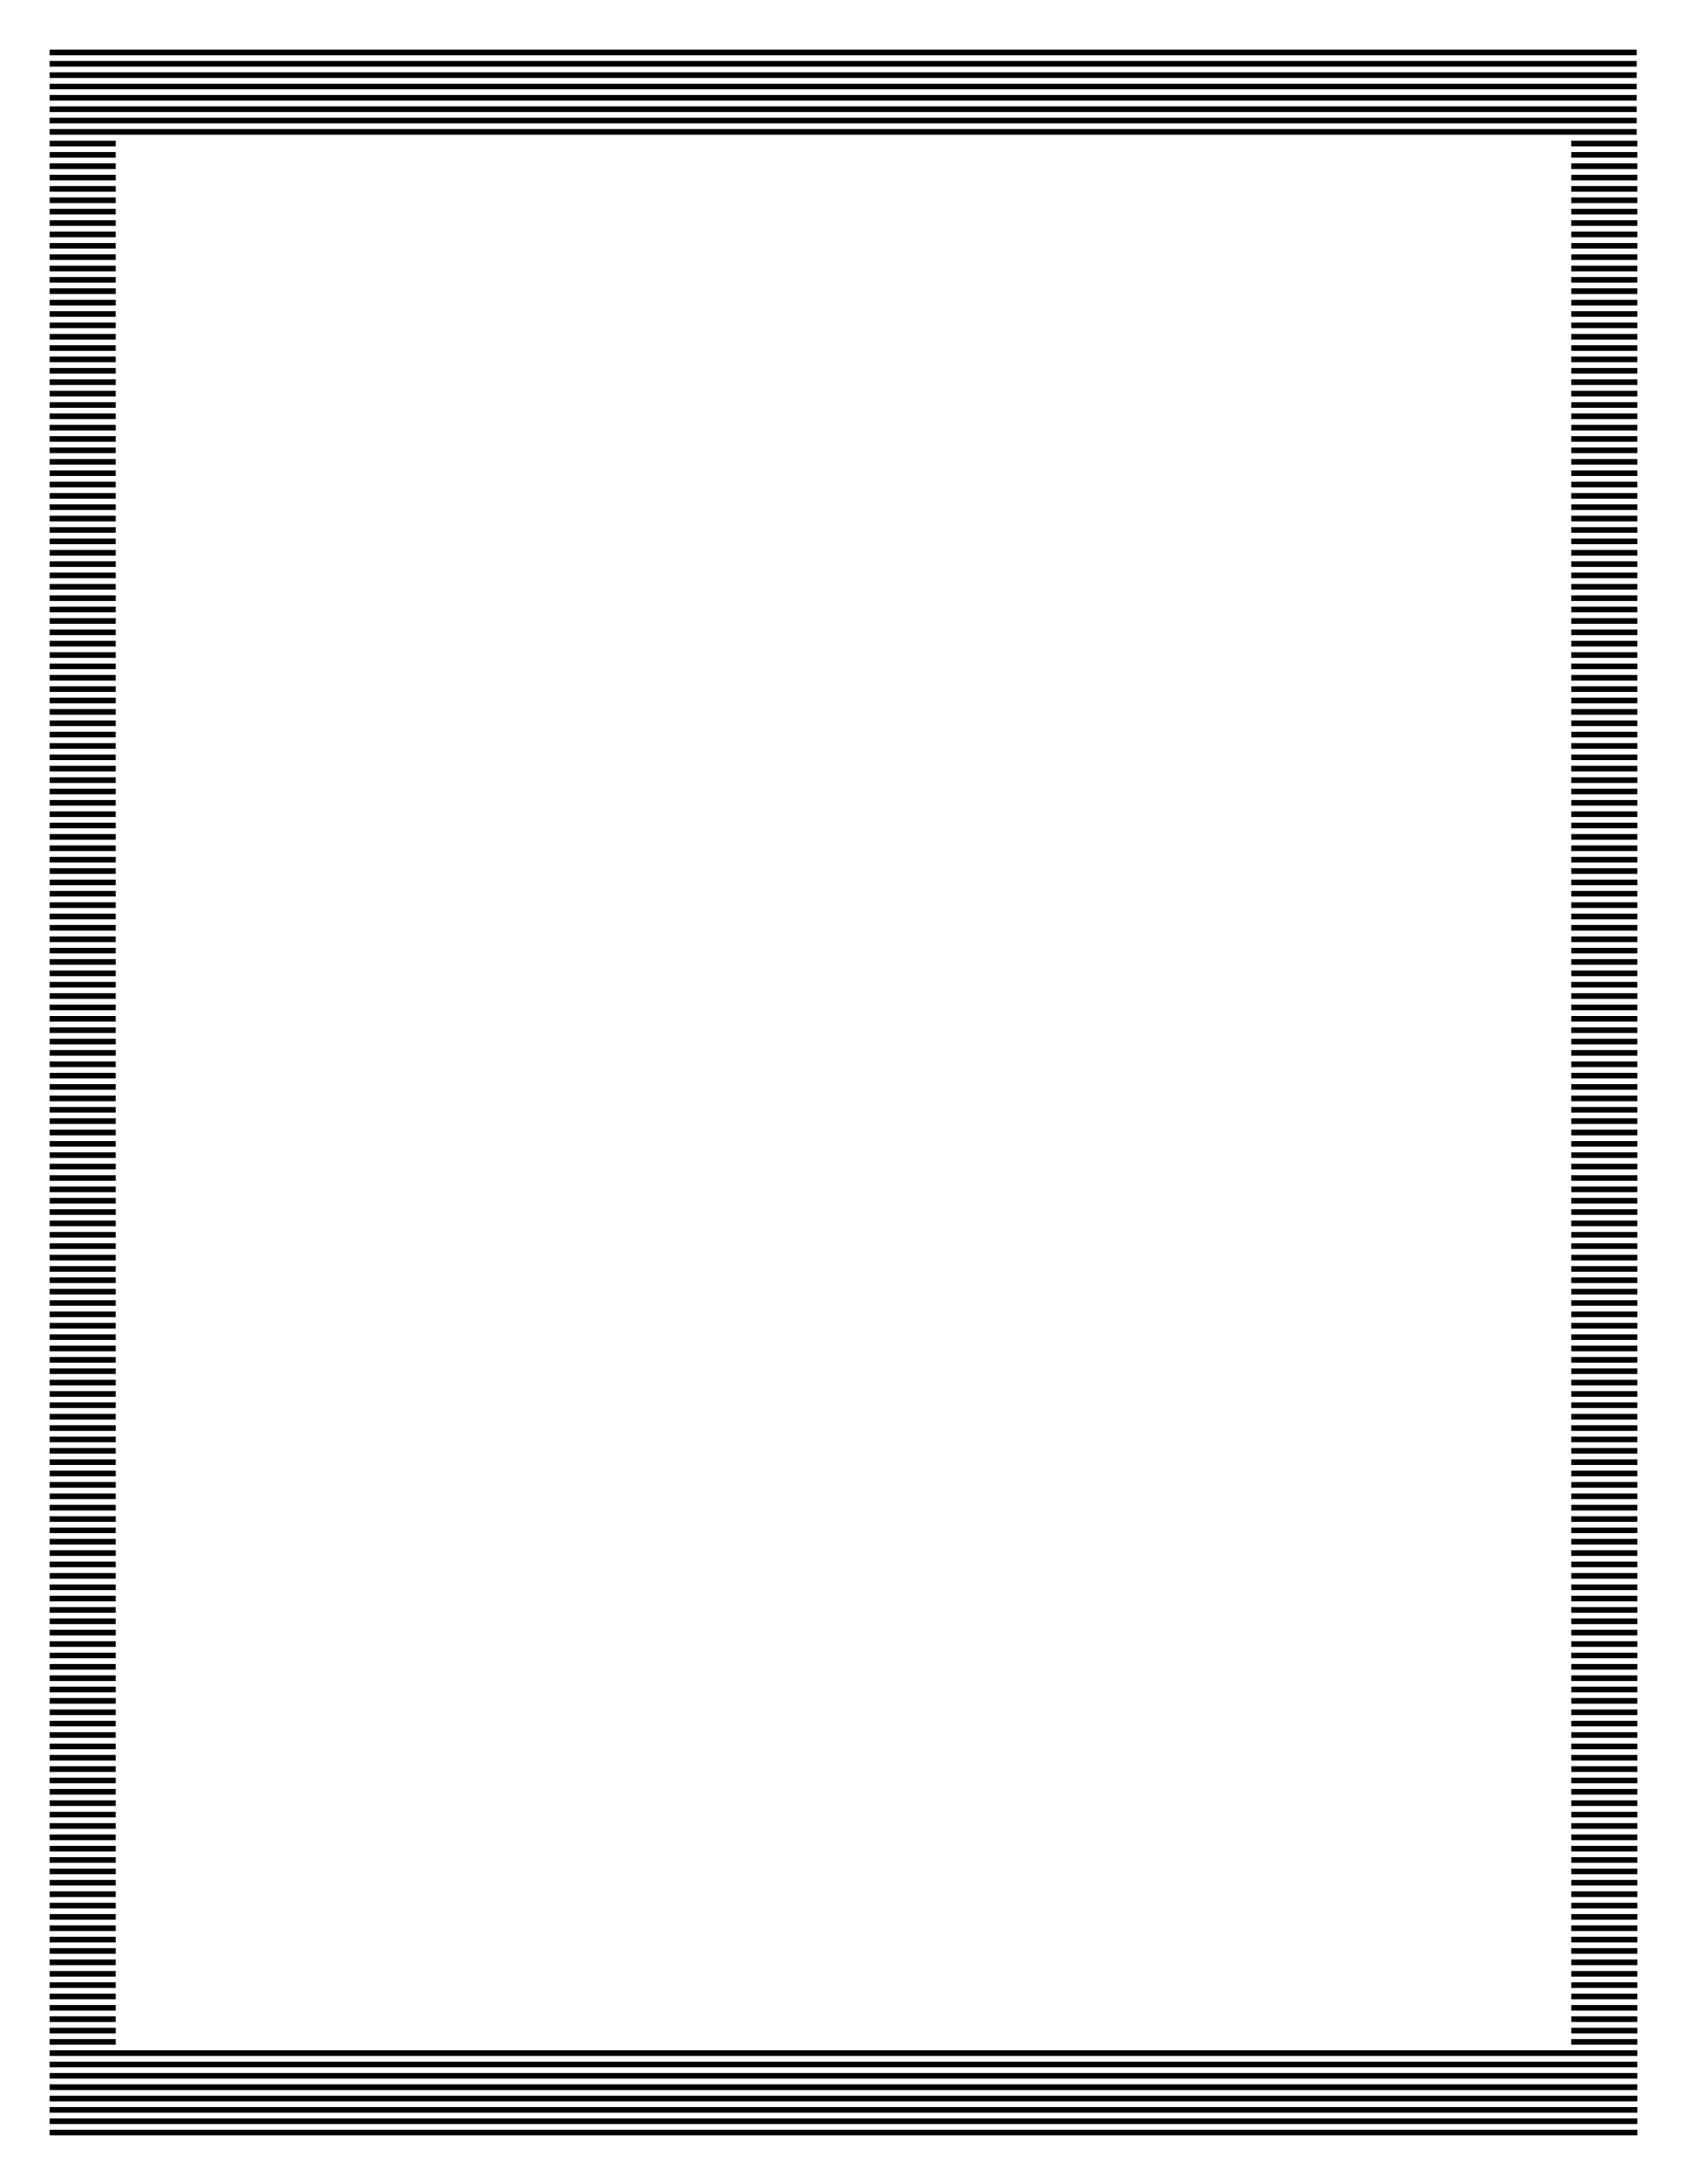
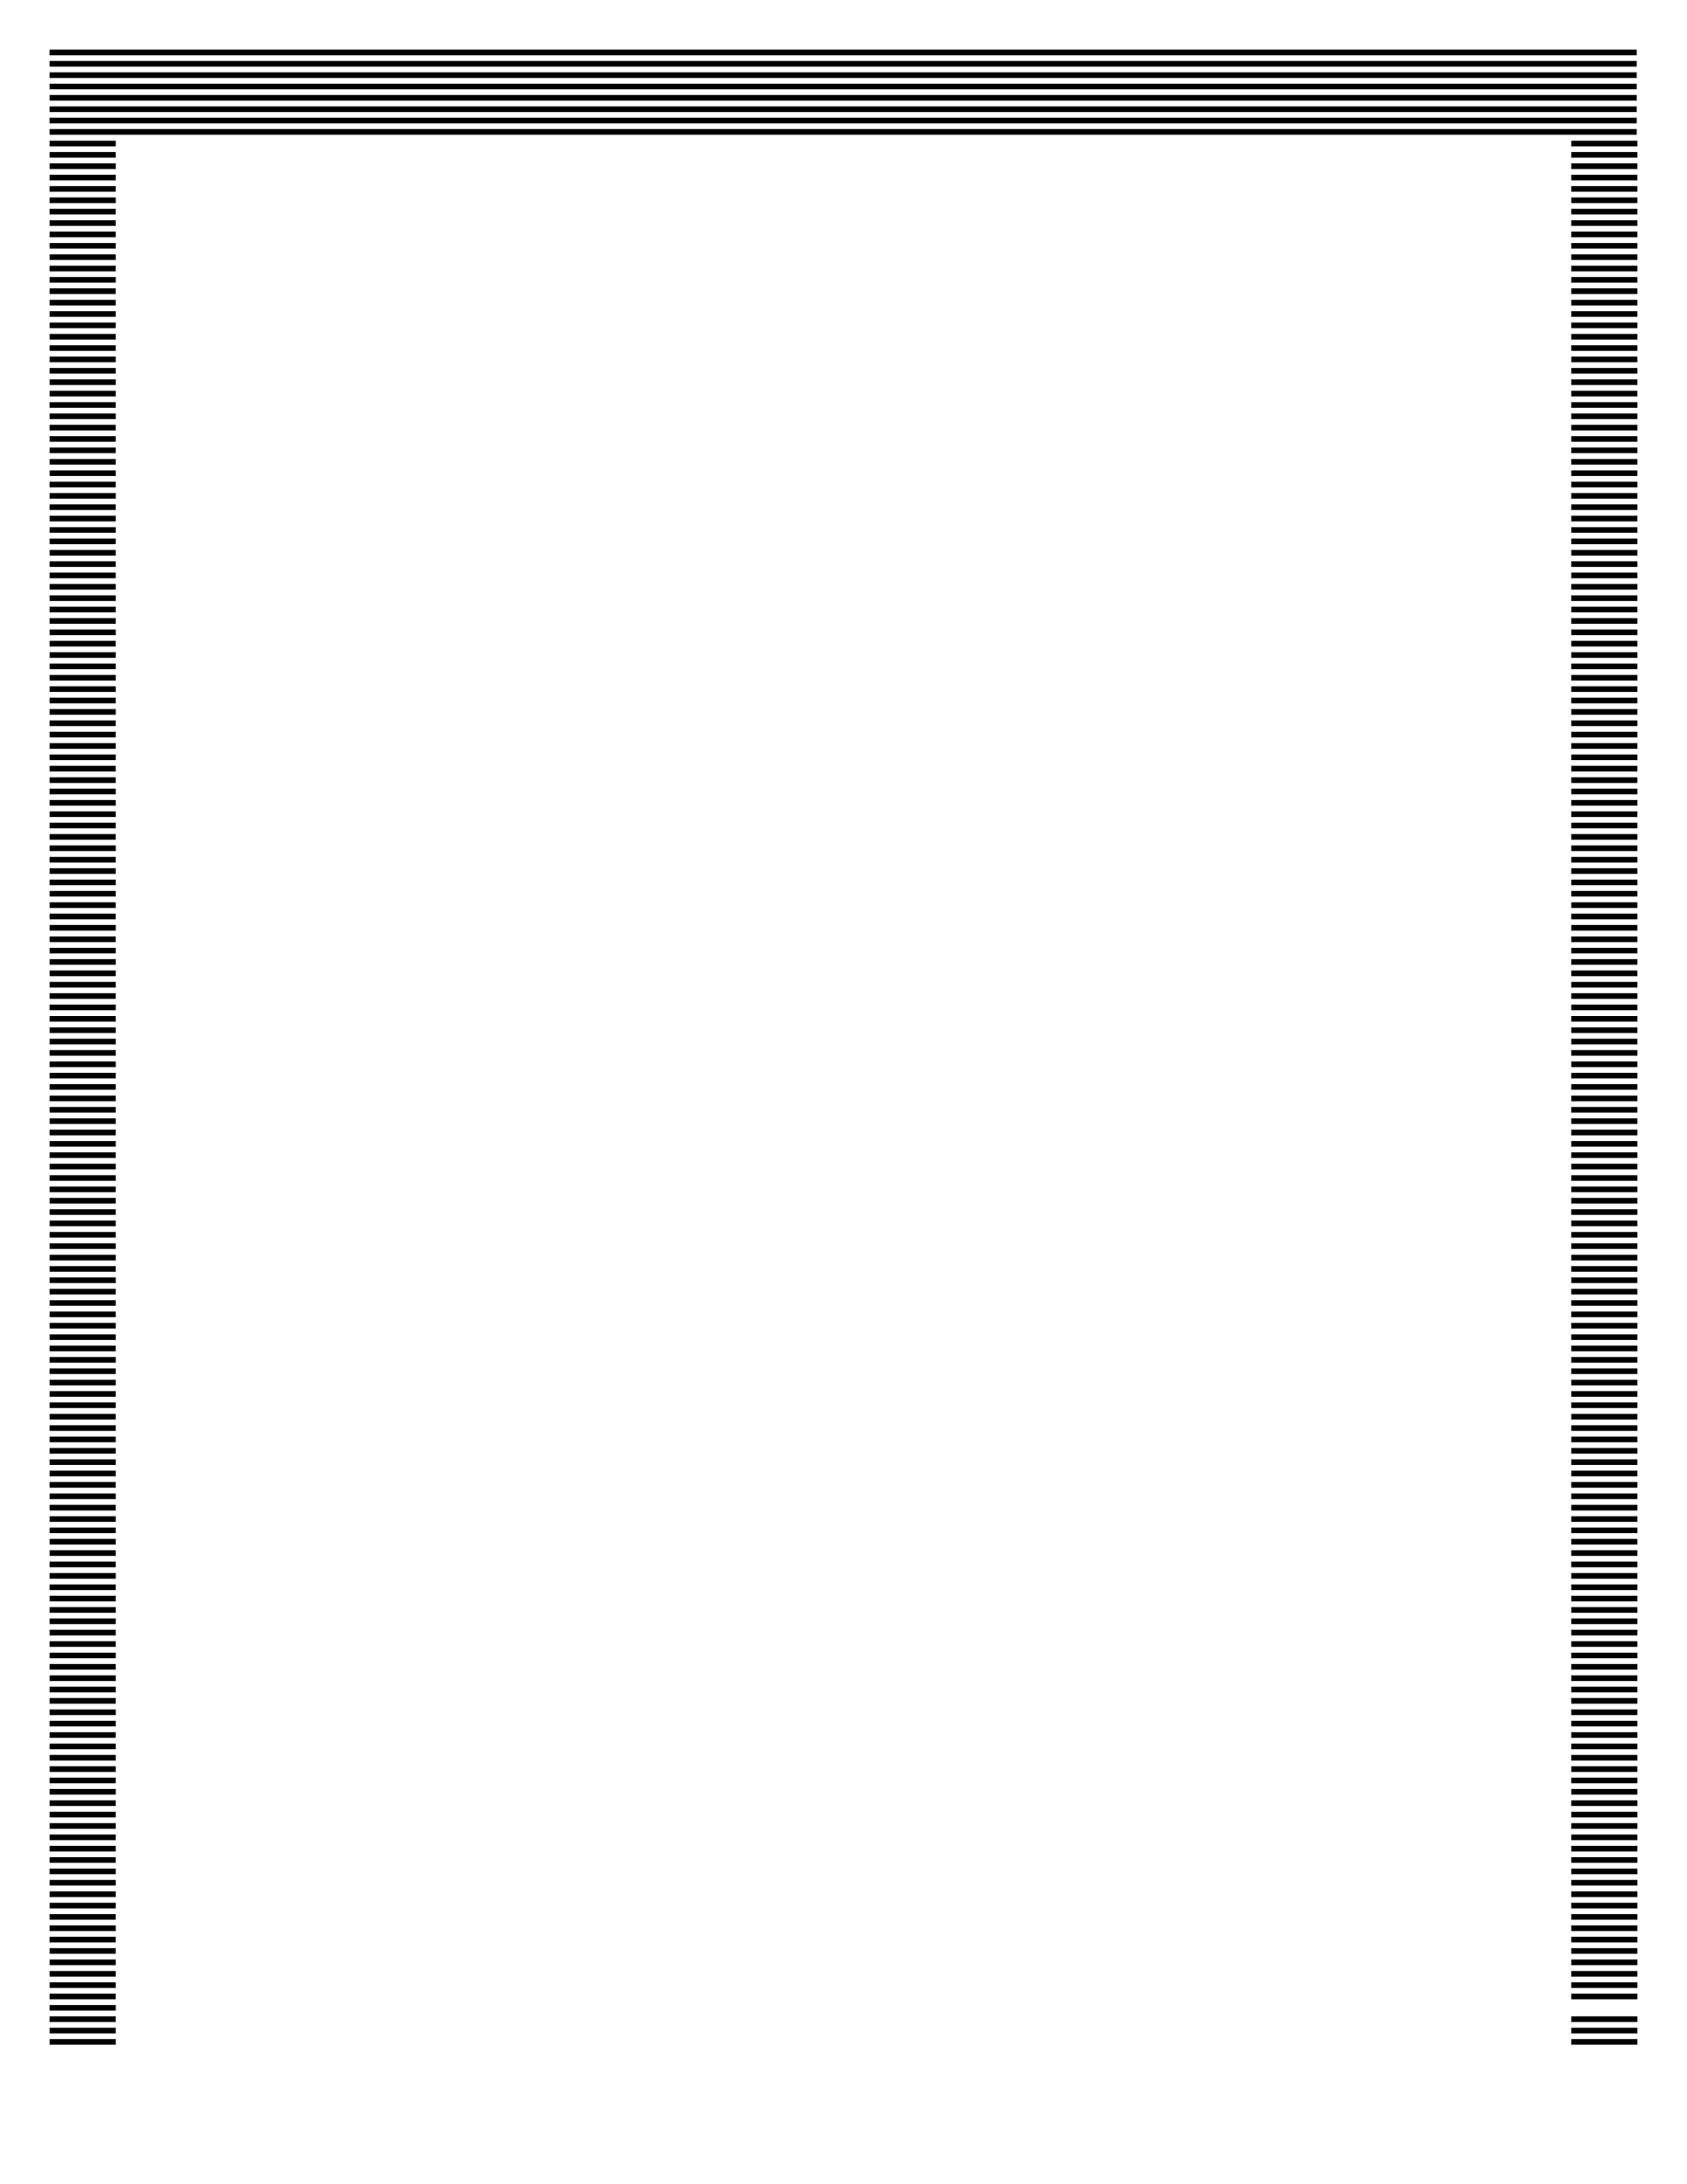
<svg xmlns="http://www.w3.org/2000/svg" width="8.5in" height="11in" viewBox="0 0 765 990" id="svg2" version="1.1">
  <title id="title4569">Apple Box</title>
  <defs id="defs4" />
  <g transform="translate(0,-62.362)" id="layer1">
    <g transform="matrix(1,0,0,1.015,22.455,109.859)" id="g4546">
      <g transform="matrix(1.001,0,0,1,-11.016,-228)" style="font-style:normal;font-variant:normal;font-weight:normal;font-stretch:normal;font-size:40px;line-height:125%;font-family:Apple2Forever;-inkscape-font-specification:Apple2Forever;text-align:center;writing-mode:lr-tb;text-anchor:middle;opacity:1;fill:#000000;fill-opacity:1;stroke:none;stroke-width:1;stroke-linecap:round;stroke-linejoin:round;stroke-miterlimit:4;stroke-dasharray:none;stroke-opacity:1" id="g7169">
        <path d="m 11.045,238.848 c 0,0 0,2.514 0,2.514 0,0 29.958,0 29.958,0 0,0 0,-2.514 0,-2.514 0,0 -29.958,0 -29.958,0 0,0 0,0 0,0 0,0 0,0 0,0 m 29.958,0 c 0,0 0,2.514 0,2.514 0,0 29.958,0 29.958,0 0,0 0,-2.514 0,-2.514 0,0 -29.958,0 -29.958,0 0,0 0,0 0,0 0,0 0,0 0,0 m 29.958,0 c 0,0 0,2.514 0,2.514 0,0 29.958,0 29.958,0 0,0 0,-2.514 0,-2.514 0,0 -29.958,0 -29.958,0 0,0 0,0 0,0 0,0 0,0 0,0 m 29.958,0 c 0,0 0,2.514 0,2.514 0,0 29.958,0 29.958,0 0,0 0,-2.514 0,-2.514 0,0 -29.958,0 -29.958,0 0,0 0,0 0,0 0,0 0,0 0,0 m 29.958,0 c 0,0 0,2.514 0,2.514 0,0 29.958,0 29.958,0 0,0 0,-2.514 0,-2.514 0,0 -29.958,0 -29.958,0 0,0 0,0 0,0 0,0 0,0 0,0 m 29.958,0 c 0,0 0,2.514 0,2.514 0,0 29.958,0 29.958,0 0,0 0,-2.514 0,-2.514 0,0 -29.958,0 -29.958,0 0,0 0,0 0,0 0,0 0,0 0,0 m 29.958,0 c 0,0 0,2.514 0,2.514 0,0 29.958,0 29.958,0 0,0 0,-2.514 0,-2.514 0,0 -29.958,0 -29.958,0 0,0 0,0 0,0 0,0 0,0 0,0 m 29.958,0 c 0,0 0,2.514 0,2.514 0,0 29.958,0 29.958,0 0,0 0,-2.514 0,-2.514 0,0 -29.958,0 -29.958,0 0,0 0,0 0,0 0,0 0,0 0,0 m 29.958,0 c 0,0 0,2.514 0,2.514 0,0 29.958,0 29.958,0 0,0 0,-2.514 0,-2.514 0,0 -29.958,0 -29.958,0 0,0 0,0 0,0 0,0 0,0 0,0 m 29.958,0 c 0,0 0,2.514 0,2.514 0,0 29.958,0 29.958,0 0,0 0,-2.514 0,-2.514 0,0 -29.958,0 -29.958,0 0,0 0,0 0,0 0,0 0,0 0,0 m 29.958,0 c 0,0 0,2.514 0,2.514 0,0 29.958,0 29.958,0 0,0 0,-2.514 0,-2.514 0,0 -29.958,0 -29.958,0 0,0 0,0 0,0 0,0 0,0 0,0 m 29.958,0 c 0,0 0,2.514 0,2.514 0,0 29.958,0 29.958,0 0,0 0,-2.514 0,-2.514 0,0 -29.958,0 -29.958,0 0,0 0,0 0,0 0,0 0,0 0,0 m 29.958,0 c 0,0 0,2.514 0,2.514 0,0 29.958,0 29.958,0 0,0 0,-2.514 0,-2.514 0,0 -29.958,0 -29.958,0 0,0 0,0 0,0 0,0 0,0 0,0 m 29.958,0 c 0,0 0,2.514 0,2.514 0,0 29.958,0 29.958,0 0,0 0,-2.514 0,-2.514 0,0 -29.958,0 -29.958,0 0,0 0,0 0,0 0,0 0,0 0,0 m 29.958,0 c 0,0 0,2.514 0,2.514 0,0 29.958,0 29.958,0 0,0 0,-2.514 0,-2.514 0,0 -29.958,0 -29.958,0 0,0 0,0 0,0 0,0 0,0 0,0 m 29.958,0 c 0,0 0,2.514 0,2.514 0,0 29.958,0 29.958,0 0,0 0,-2.514 0,-2.514 0,0 -29.958,0 -29.958,0 0,0 0,0 0,0 0,0 0,0 0,0 m 29.958,0 c 0,0 0,2.514 0,2.514 0,0 29.958,0 29.958,0 0,0 0,-2.514 0,-2.514 0,0 -29.958,0 -29.958,0 0,0 0,0 0,0 0,0 0,0 0,0 m 29.958,0 c 0,0 0,2.514 0,2.514 0,0 29.958,0 29.958,0 0,0 0,-2.514 0,-2.514 0,0 -29.958,0 -29.958,0 0,0 0,0 0,0 0,0 0,0 0,0 m 29.958,0 c 0,0 0,2.514 0,2.514 0,0 29.958,0 29.958,0 0,0 0,-2.514 0,-2.514 0,0 -29.958,0 -29.958,0 0,0 0,0 0,0 0,0 0,0 0,0 m 29.958,0 c 0,0 0,2.514 0,2.514 0,0 29.958,0 29.958,0 0,0 0,-2.514 0,-2.514 0,0 -29.958,0 -29.958,0 0,0 0,0 0,0 0,0 0,0 0,0 m 29.958,0 c 0,0 0,2.514 0,2.514 0,0 29.958,0 29.958,0 0,0 0,-2.514 0,-2.514 0,0 -29.958,0 -29.958,0 0,0 0,0 0,0 0,0 0,0 0,0 m 29.958,0 c 0,0 0,2.514 0,2.514 0,0 29.958,0 29.958,0 0,0 0,-2.514 0,-2.514 0,0 -29.958,0 -29.958,0 0,0 0,0 0,0 0,0 0,0 0,0 m 29.958,0 c 0,0 0,2.514 0,2.514 0,0 29.958,0 29.958,0 0,0 0,-2.514 0,-2.514 0,0 -29.958,0 -29.958,0 0,0 0,0 0,0 0,0 0,0 0,0 m 29.958,0 c 0,0 0,2.514 0,2.514 0,0 29.958,0 29.958,0 0,0 0,-2.514 0,-2.514 0,0 -29.958,0 -29.958,0 0,0 0,0 0,0 0,0 0,0 0,0 M 11.045,233.778 c 0,0 0,2.514 0,2.514 0,0 29.958,0 29.958,0 0,0 0,-2.514 0,-2.514 0,0 -29.958,0 -29.958,0 0,0 0,0 0,0 0,0 0,0 0,0 m 29.958,0 c 0,0 0,2.514 0,2.514 0,0 29.958,0 29.958,0 0,0 0,-2.514 0,-2.514 0,0 -29.958,0 -29.958,0 0,0 0,0 0,0 0,0 0,0 0,0 m 29.958,0 c 0,0 0,2.514 0,2.514 0,0 29.958,0 29.958,0 0,0 0,-2.514 0,-2.514 0,0 -29.958,0 -29.958,0 0,0 0,0 0,0 0,0 0,0 0,0 m 29.958,0 c 0,0 0,2.514 0,2.514 0,0 29.958,0 29.958,0 0,0 0,-2.514 0,-2.514 0,0 -29.958,0 -29.958,0 0,0 0,0 0,0 0,0 0,0 0,0 m 29.958,0 c 0,0 0,2.514 0,2.514 0,0 29.958,0 29.958,0 0,0 0,-2.514 0,-2.514 0,0 -29.958,0 -29.958,0 0,0 0,0 0,0 0,0 0,0 0,0 m 29.958,0 c 0,0 0,2.514 0,2.514 0,0 29.958,0 29.958,0 0,0 0,-2.514 0,-2.514 0,0 -29.958,0 -29.958,0 0,0 0,0 0,0 0,0 0,0 0,0 m 29.958,0 c 0,0 0,2.514 0,2.514 0,0 29.958,0 29.958,0 0,0 0,-2.514 0,-2.514 0,0 -29.958,0 -29.958,0 0,0 0,0 0,0 0,0 0,0 0,0 m 29.958,0 c 0,0 0,2.514 0,2.514 0,0 29.958,0 29.958,0 0,0 0,-2.514 0,-2.514 0,0 -29.958,0 -29.958,0 0,0 0,0 0,0 0,0 0,0 0,0 m 29.958,0 c 0,0 0,2.514 0,2.514 0,0 29.958,0 29.958,0 0,0 0,-2.514 0,-2.514 0,0 -29.958,0 -29.958,0 0,0 0,0 0,0 0,0 0,0 0,0 m 29.958,0 c 0,0 0,2.514 0,2.514 0,0 29.958,0 29.958,0 0,0 0,-2.514 0,-2.514 0,0 -29.958,0 -29.958,0 0,0 0,0 0,0 0,0 0,0 0,0 m 29.958,0 c 0,0 0,2.514 0,2.514 0,0 29.958,0 29.958,0 0,0 0,-2.514 0,-2.514 0,0 -29.958,0 -29.958,0 0,0 0,0 0,0 0,0 0,0 0,0 m 29.958,0 c 0,0 0,2.514 0,2.514 0,0 29.958,0 29.958,0 0,0 0,-2.514 0,-2.514 0,0 -29.958,0 -29.958,0 0,0 0,0 0,0 0,0 0,0 0,0 m 29.958,0 c 0,0 0,2.514 0,2.514 0,0 29.958,0 29.958,0 0,0 0,-2.514 0,-2.514 0,0 -29.958,0 -29.958,0 0,0 0,0 0,0 0,0 0,0 0,0 m 29.958,0 c 0,0 0,2.514 0,2.514 0,0 29.958,0 29.958,0 0,0 0,-2.514 0,-2.514 0,0 -29.958,0 -29.958,0 0,0 0,0 0,0 0,0 0,0 0,0 m 29.958,0 c 0,0 0,2.514 0,2.514 0,0 29.958,0 29.958,0 0,0 0,-2.514 0,-2.514 0,0 -29.958,0 -29.958,0 0,0 0,0 0,0 0,0 0,0 0,0 m 29.958,0 c 0,0 0,2.514 0,2.514 0,0 29.958,0 29.958,0 0,0 0,-2.514 0,-2.514 0,0 -29.958,0 -29.958,0 0,0 0,0 0,0 0,0 0,0 0,0 m 29.958,0 c 0,0 0,2.514 0,2.514 0,0 29.958,0 29.958,0 0,0 0,-2.514 0,-2.514 0,0 -29.958,0 -29.958,0 0,0 0,0 0,0 0,0 0,0 0,0 m 29.958,0 c 0,0 0,2.514 0,2.514 0,0 29.958,0 29.958,0 0,0 0,-2.514 0,-2.514 0,0 -29.958,0 -29.958,0 0,0 0,0 0,0 0,0 0,0 0,0 m 29.958,0 c 0,0 0,2.514 0,2.514 0,0 29.958,0 29.958,0 0,0 0,-2.514 0,-2.514 0,0 -29.958,0 -29.958,0 0,0 0,0 0,0 0,0 0,0 0,0 m 29.958,0 c 0,0 0,2.514 0,2.514 0,0 29.958,0 29.958,0 0,0 0,-2.514 0,-2.514 0,0 -29.958,0 -29.958,0 0,0 0,0 0,0 0,0 0,0 0,0 m 29.958,0 c 0,0 0,2.514 0,2.514 0,0 29.958,0 29.958,0 0,0 0,-2.514 0,-2.514 0,0 -29.958,0 -29.958,0 0,0 0,0 0,0 0,0 0,0 0,0 m 29.958,0 c 0,0 0,2.514 0,2.514 0,0 29.958,0 29.958,0 0,0 0,-2.514 0,-2.514 0,0 -29.958,0 -29.958,0 0,0 0,0 0,0 0,0 0,0 0,0 m 29.958,0 c 0,0 0,2.514 0,2.514 0,0 29.958,0 29.958,0 0,0 0,-2.514 0,-2.514 0,0 -29.958,0 -29.958,0 0,0 0,0 0,0 0,0 0,0 0,0 m 29.958,0 c 0,0 0,2.514 0,2.514 0,0 29.958,0 29.958,0 0,0 0,-2.514 0,-2.514 0,0 -29.958,0 -29.958,0 0,0 0,0 0,0 0,0 0,0 0,0 M 11.045,228.709 c 0,0 0,2.514 0,2.514 0,0 29.958,0 29.958,0 0,0 0,-2.514 0,-2.514 0,0 -29.958,0 -29.958,0 0,0 0,0 0,0 0,0 0,0 0,0 m 29.958,0 c 0,0 0,2.514 0,2.514 0,0 29.958,0 29.958,0 0,0 0,-2.514 0,-2.514 0,0 -29.958,0 -29.958,0 0,0 0,0 0,0 0,0 0,0 0,0 m 29.958,0 c 0,0 0,2.514 0,2.514 0,0 29.958,0 29.958,0 0,0 0,-2.514 0,-2.514 0,0 -29.958,0 -29.958,0 0,0 0,0 0,0 0,0 0,0 0,0 m 29.958,0 c 0,0 0,2.514 0,2.514 0,0 29.958,0 29.958,0 0,0 0,-2.514 0,-2.514 0,0 -29.958,0 -29.958,0 0,0 0,0 0,0 0,0 0,0 0,0 m 29.958,0 c 0,0 0,2.514 0,2.514 0,0 29.958,0 29.958,0 0,0 0,-2.514 0,-2.514 0,0 -29.958,0 -29.958,0 0,0 0,0 0,0 0,0 0,0 0,0 m 29.958,0 c 0,0 0,2.514 0,2.514 0,0 29.958,0 29.958,0 0,0 0,-2.514 0,-2.514 0,0 -29.958,0 -29.958,0 0,0 0,0 0,0 0,0 0,0 0,0 m 29.958,0 c 0,0 0,2.514 0,2.514 0,0 29.958,0 29.958,0 0,0 0,-2.514 0,-2.514 0,0 -29.958,0 -29.958,0 0,0 0,0 0,0 0,0 0,0 0,0 m 29.958,0 c 0,0 0,2.514 0,2.514 0,0 29.958,0 29.958,0 0,0 0,-2.514 0,-2.514 0,0 -29.958,0 -29.958,0 0,0 0,0 0,0 0,0 0,0 0,0 m 29.958,0 c 0,0 0,2.514 0,2.514 0,0 29.958,0 29.958,0 0,0 0,-2.514 0,-2.514 0,0 -29.958,0 -29.958,0 0,0 0,0 0,0 0,0 0,0 0,0 m 29.958,0 c 0,0 0,2.514 0,2.514 0,0 29.958,0 29.958,0 0,0 0,-2.514 0,-2.514 0,0 -29.958,0 -29.958,0 0,0 0,0 0,0 0,0 0,0 0,0 m 29.958,0 c 0,0 0,2.514 0,2.514 0,0 29.958,0 29.958,0 0,0 0,-2.514 0,-2.514 0,0 -29.958,0 -29.958,0 0,0 0,0 0,0 0,0 0,0 0,0 m 29.958,0 c 0,0 0,2.514 0,2.514 0,0 29.958,0 29.958,0 0,0 0,-2.514 0,-2.514 0,0 -29.958,0 -29.958,0 0,0 0,0 0,0 0,0 0,0 0,0 m 29.958,0 c 0,0 0,2.514 0,2.514 0,0 29.958,0 29.958,0 0,0 0,-2.514 0,-2.514 0,0 -29.958,0 -29.958,0 0,0 0,0 0,0 0,0 0,0 0,0 m 29.958,0 c 0,0 0,2.514 0,2.514 0,0 29.958,0 29.958,0 0,0 0,-2.514 0,-2.514 0,0 -29.958,0 -29.958,0 0,0 0,0 0,0 0,0 0,0 0,0 m 29.958,0 c 0,0 0,2.514 0,2.514 0,0 29.958,0 29.958,0 0,0 0,-2.514 0,-2.514 0,0 -29.958,0 -29.958,0 0,0 0,0 0,0 0,0 0,0 0,0 m 29.958,0 c 0,0 0,2.514 0,2.514 0,0 29.958,0 29.958,0 0,0 0,-2.514 0,-2.514 0,0 -29.958,0 -29.958,0 0,0 0,0 0,0 0,0 0,0 0,0 m 29.958,0 c 0,0 0,2.514 0,2.514 0,0 29.958,0 29.958,0 0,0 0,-2.514 0,-2.514 0,0 -29.958,0 -29.958,0 0,0 0,0 0,0 0,0 0,0 0,0 m 29.958,0 c 0,0 0,2.514 0,2.514 0,0 29.958,0 29.958,0 0,0 0,-2.514 0,-2.514 0,0 -29.958,0 -29.958,0 0,0 0,0 0,0 0,0 0,0 0,0 m 29.958,0 c 0,0 0,2.514 0,2.514 0,0 29.958,0 29.958,0 0,0 0,-2.514 0,-2.514 0,0 -29.958,0 -29.958,0 0,0 0,0 0,0 0,0 0,0 0,0 m 29.958,0 c 0,0 0,2.514 0,2.514 0,0 29.958,0 29.958,0 0,0 0,-2.514 0,-2.514 0,0 -29.958,0 -29.958,0 0,0 0,0 0,0 0,0 0,0 0,0 m 29.958,0 c 0,0 0,2.514 0,2.514 0,0 29.958,0 29.958,0 0,0 0,-2.514 0,-2.514 0,0 -29.958,0 -29.958,0 0,0 0,0 0,0 0,0 0,0 0,0 m 29.958,0 c 0,0 0,2.514 0,2.514 0,0 29.958,0 29.958,0 0,0 0,-2.514 0,-2.514 0,0 -29.958,0 -29.958,0 0,0 0,0 0,0 0,0 0,0 0,0 m 29.958,0 c 0,0 0,2.514 0,2.514 0,0 29.958,0 29.958,0 0,0 0,-2.514 0,-2.514 0,0 -29.958,0 -29.958,0 0,0 0,0 0,0 0,0 0,0 0,0 m 29.958,0 c 0,0 0,2.514 0,2.514 0,0 29.958,0 29.958,0 0,0 0,-2.514 0,-2.514 0,0 -29.958,0 -29.958,0 0,0 0,0 0,0 0,0 0,0 0,0 M 11.045,223.64 c 0,0 0,2.514 0,2.514 0,0 29.958,0 29.958,0 0,0 0,-2.514 0,-2.514 0,0 -29.958,0 -29.958,0 0,0 0,0 0,0 0,0 0,0 0,0 m 29.958,0 c 0,0 0,2.514 0,2.514 0,0 29.958,0 29.958,0 0,0 0,-2.514 0,-2.514 0,0 -29.958,0 -29.958,0 0,0 0,0 0,0 0,0 0,0 0,0 m 29.958,0 c 0,0 0,2.514 0,2.514 0,0 29.958,0 29.958,0 0,0 0,-2.514 0,-2.514 0,0 -29.958,0 -29.958,0 0,0 0,0 0,0 0,0 0,0 0,0 m 29.958,0 c 0,0 0,2.514 0,2.514 0,0 29.958,0 29.958,0 0,0 0,-2.514 0,-2.514 0,0 -29.958,0 -29.958,0 0,0 0,0 0,0 0,0 0,0 0,0 m 29.958,0 c 0,0 0,2.514 0,2.514 0,0 29.958,0 29.958,0 0,0 0,-2.514 0,-2.514 0,0 -29.958,0 -29.958,0 0,0 0,0 0,0 0,0 0,0 0,0 m 29.958,0 c 0,0 0,2.514 0,2.514 0,0 29.958,0 29.958,0 0,0 0,-2.514 0,-2.514 0,0 -29.958,0 -29.958,0 0,0 0,0 0,0 0,0 0,0 0,0 m 29.958,0 c 0,0 0,2.514 0,2.514 0,0 29.958,0 29.958,0 0,0 0,-2.514 0,-2.514 0,0 -29.958,0 -29.958,0 0,0 0,0 0,0 0,0 0,0 0,0 m 29.958,0 c 0,0 0,2.514 0,2.514 0,0 29.958,0 29.958,0 0,0 0,-2.514 0,-2.514 0,0 -29.958,0 -29.958,0 0,0 0,0 0,0 0,0 0,0 0,0 m 29.958,0 c 0,0 0,2.514 0,2.514 0,0 29.958,0 29.958,0 0,0 0,-2.514 0,-2.514 0,0 -29.958,0 -29.958,0 0,0 0,0 0,0 0,0 0,0 0,0 m 29.958,0 c 0,0 0,2.514 0,2.514 0,0 29.958,0 29.958,0 0,0 0,-2.514 0,-2.514 0,0 -29.958,0 -29.958,0 0,0 0,0 0,0 0,0 0,0 0,0 m 29.958,0 c 0,0 0,2.514 0,2.514 0,0 29.958,0 29.958,0 0,0 0,-2.514 0,-2.514 0,0 -29.958,0 -29.958,0 0,0 0,0 0,0 0,0 0,0 0,0 m 29.958,0 c 0,0 0,2.514 0,2.514 0,0 29.958,0 29.958,0 0,0 0,-2.514 0,-2.514 0,0 -29.958,0 -29.958,0 0,0 0,0 0,0 0,0 0,0 0,0 m 29.958,0 c 0,0 0,2.514 0,2.514 0,0 29.958,0 29.958,0 0,0 0,-2.514 0,-2.514 0,0 -29.958,0 -29.958,0 0,0 0,0 0,0 0,0 0,0 0,0 m 29.958,0 c 0,0 0,2.514 0,2.514 0,0 29.958,0 29.958,0 0,0 0,-2.514 0,-2.514 0,0 -29.958,0 -29.958,0 0,0 0,0 0,0 0,0 0,0 0,0 m 29.958,0 c 0,0 0,2.514 0,2.514 0,0 29.958,0 29.958,0 0,0 0,-2.514 0,-2.514 0,0 -29.958,0 -29.958,0 0,0 0,0 0,0 0,0 0,0 0,0 m 29.958,0 c 0,0 0,2.514 0,2.514 0,0 29.958,0 29.958,0 0,0 0,-2.514 0,-2.514 0,0 -29.958,0 -29.958,0 0,0 0,0 0,0 0,0 0,0 0,0 m 29.958,0 c 0,0 0,2.514 0,2.514 0,0 29.958,0 29.958,0 0,0 0,-2.514 0,-2.514 0,0 -29.958,0 -29.958,0 0,0 0,0 0,0 0,0 0,0 0,0 m 29.958,0 c 0,0 0,2.514 0,2.514 0,0 29.958,0 29.958,0 0,0 0,-2.514 0,-2.514 0,0 -29.958,0 -29.958,0 0,0 0,0 0,0 0,0 0,0 0,0 m 29.958,0 c 0,0 0,2.514 0,2.514 0,0 29.958,0 29.958,0 0,0 0,-2.514 0,-2.514 0,0 -29.958,0 -29.958,0 0,0 0,0 0,0 0,0 0,0 0,0 m 29.958,0 c 0,0 0,2.514 0,2.514 0,0 29.958,0 29.958,0 0,0 0,-2.514 0,-2.514 0,0 -29.958,0 -29.958,0 0,0 0,0 0,0 0,0 0,0 0,0 m 29.958,0 c 0,0 0,2.514 0,2.514 0,0 29.958,0 29.958,0 0,0 0,-2.514 0,-2.514 0,0 -29.958,0 -29.958,0 0,0 0,0 0,0 0,0 0,0 0,0 m 29.958,0 c 0,0 0,2.514 0,2.514 0,0 29.958,0 29.958,0 0,0 0,-2.514 0,-2.514 0,0 -29.958,0 -29.958,0 0,0 0,0 0,0 0,0 0,0 0,0 m 29.958,0 c 0,0 0,2.514 0,2.514 0,0 29.958,0 29.958,0 0,0 0,-2.514 0,-2.514 0,0 -29.958,0 -29.958,0 0,0 0,0 0,0 0,0 0,0 0,0 m 29.958,0 c 0,0 0,2.514 0,2.514 0,0 29.958,0 29.958,0 0,0 0,-2.514 0,-2.514 0,0 -29.958,0 -29.958,0 0,0 0,0 0,0 0,0 0,0 0,0 M 11.045,218.57 c 0,0 0,2.514 0,2.514 0,0 29.958,0 29.958,0 0,0 0,-2.514 0,-2.514 0,0 -29.958,0 -29.958,0 0,0 0,0 0,0 0,0 0,0 0,0 m 29.958,0 c 0,0 0,2.514 0,2.514 0,0 29.958,0 29.958,0 0,0 0,-2.514 0,-2.514 0,0 -29.958,0 -29.958,0 0,0 0,0 0,0 0,0 0,0 0,0 m 29.958,0 c 0,0 0,2.514 0,2.514 0,0 29.958,0 29.958,0 0,0 0,-2.514 0,-2.514 0,0 -29.958,0 -29.958,0 0,0 0,0 0,0 0,0 0,0 0,0 m 29.958,0 c 0,0 0,2.514 0,2.514 0,0 29.958,0 29.958,0 0,0 0,-2.514 0,-2.514 0,0 -29.958,0 -29.958,0 0,0 0,0 0,0 0,0 0,0 0,0 m 29.958,0 c 0,0 0,2.514 0,2.514 0,0 29.958,0 29.958,0 0,0 0,-2.514 0,-2.514 0,0 -29.958,0 -29.958,0 0,0 0,0 0,0 0,0 0,0 0,0 m 29.958,0 c 0,0 0,2.514 0,2.514 0,0 29.958,0 29.958,0 0,0 0,-2.514 0,-2.514 0,0 -29.958,0 -29.958,0 0,0 0,0 0,0 0,0 0,0 0,0 m 29.958,0 c 0,0 0,2.514 0,2.514 0,0 29.958,0 29.958,0 0,0 0,-2.514 0,-2.514 0,0 -29.958,0 -29.958,0 0,0 0,0 0,0 0,0 0,0 0,0 m 29.958,0 c 0,0 0,2.514 0,2.514 0,0 29.958,0 29.958,0 0,0 0,-2.514 0,-2.514 0,0 -29.958,0 -29.958,0 0,0 0,0 0,0 0,0 0,0 0,0 m 29.958,0 c 0,0 0,2.514 0,2.514 0,0 29.958,0 29.958,0 0,0 0,-2.514 0,-2.514 0,0 -29.958,0 -29.958,0 0,0 0,0 0,0 0,0 0,0 0,0 m 29.958,0 c 0,0 0,2.514 0,2.514 0,0 29.958,0 29.958,0 0,0 0,-2.514 0,-2.514 0,0 -29.958,0 -29.958,0 0,0 0,0 0,0 0,0 0,0 0,0 m 29.958,0 c 0,0 0,2.514 0,2.514 0,0 29.958,0 29.958,0 0,0 0,-2.514 0,-2.514 0,0 -29.958,0 -29.958,0 0,0 0,0 0,0 0,0 0,0 0,0 m 29.958,0 c 0,0 0,2.514 0,2.514 0,0 29.958,0 29.958,0 0,0 0,-2.514 0,-2.514 0,0 -29.958,0 -29.958,0 0,0 0,0 0,0 0,0 0,0 0,0 m 29.958,0 c 0,0 0,2.514 0,2.514 0,0 29.958,0 29.958,0 0,0 0,-2.514 0,-2.514 0,0 -29.958,0 -29.958,0 0,0 0,0 0,0 0,0 0,0 0,0 m 29.958,0 c 0,0 0,2.514 0,2.514 0,0 29.958,0 29.958,0 0,0 0,-2.514 0,-2.514 0,0 -29.958,0 -29.958,0 0,0 0,0 0,0 0,0 0,0 0,0 m 29.958,0 c 0,0 0,2.514 0,2.514 0,0 29.958,0 29.958,0 0,0 0,-2.514 0,-2.514 0,0 -29.958,0 -29.958,0 0,0 0,0 0,0 0,0 0,0 0,0 m 29.958,0 c 0,0 0,2.514 0,2.514 0,0 29.958,0 29.958,0 0,0 0,-2.514 0,-2.514 0,0 -29.958,0 -29.958,0 0,0 0,0 0,0 0,0 0,0 0,0 m 29.958,0 c 0,0 0,2.514 0,2.514 0,0 29.958,0 29.958,0 0,0 0,-2.514 0,-2.514 0,0 -29.958,0 -29.958,0 0,0 0,0 0,0 0,0 0,0 0,0 m 29.958,0 c 0,0 0,2.514 0,2.514 0,0 29.958,0 29.958,0 0,0 0,-2.514 0,-2.514 0,0 -29.958,0 -29.958,0 0,0 0,0 0,0 0,0 0,0 0,0 m 29.958,0 c 0,0 0,2.514 0,2.514 0,0 29.958,0 29.958,0 0,0 0,-2.514 0,-2.514 0,0 -29.958,0 -29.958,0 0,0 0,0 0,0 0,0 0,0 0,0 m 29.958,0 c 0,0 0,2.514 0,2.514 0,0 29.958,0 29.958,0 0,0 0,-2.514 0,-2.514 0,0 -29.958,0 -29.958,0 0,0 0,0 0,0 0,0 0,0 0,0 m 29.958,0 c 0,0 0,2.514 0,2.514 0,0 29.958,0 29.958,0 0,0 0,-2.514 0,-2.514 0,0 -29.958,0 -29.958,0 0,0 0,0 0,0 0,0 0,0 0,0 m 29.958,0 c 0,0 0,2.514 0,2.514 0,0 29.958,0 29.958,0 0,0 0,-2.514 0,-2.514 0,0 -29.958,0 -29.958,0 0,0 0,0 0,0 0,0 0,0 0,0 m 29.958,0 c 0,0 0,2.514 0,2.514 0,0 29.958,0 29.958,0 0,0 0,-2.514 0,-2.514 0,0 -29.958,0 -29.958,0 0,0 0,0 0,0 0,0 0,0 0,0 m 29.958,0 c 0,0 0,2.514 0,2.514 0,0 29.958,0 29.958,0 0,0 0,-2.514 0,-2.514 0,0 -29.958,0 -29.958,0 0,0 0,0 0,0 0,0 0,0 0,0 M 11.045,213.501 c 0,0 0,2.514 0,2.514 0,0 29.958,0 29.958,0 0,0 0,-2.514 0,-2.514 0,0 -29.958,0 -29.958,0 0,0 0,0 0,0 0,0 0,0 0,0 m 29.958,0 c 0,0 0,2.514 0,2.514 0,0 29.958,0 29.958,0 0,0 0,-2.514 0,-2.514 0,0 -29.958,0 -29.958,0 0,0 0,0 0,0 0,0 0,0 0,0 m 29.958,0 c 0,0 0,2.514 0,2.514 0,0 29.958,0 29.958,0 0,0 0,-2.514 0,-2.514 0,0 -29.958,0 -29.958,0 0,0 0,0 0,0 0,0 0,0 0,0 m 29.958,0 c 0,0 0,2.514 0,2.514 0,0 29.958,0 29.958,0 0,0 0,-2.514 0,-2.514 0,0 -29.958,0 -29.958,0 0,0 0,0 0,0 0,0 0,0 0,0 m 29.958,0 c 0,0 0,2.514 0,2.514 0,0 29.958,0 29.958,0 0,0 0,-2.514 0,-2.514 0,0 -29.958,0 -29.958,0 0,0 0,0 0,0 0,0 0,0 0,0 m 29.958,0 c 0,0 0,2.514 0,2.514 0,0 29.958,0 29.958,0 0,0 0,-2.514 0,-2.514 0,0 -29.958,0 -29.958,0 0,0 0,0 0,0 0,0 0,0 0,0 m 29.958,0 c 0,0 0,2.514 0,2.514 0,0 29.958,0 29.958,0 0,0 0,-2.514 0,-2.514 0,0 -29.958,0 -29.958,0 0,0 0,0 0,0 0,0 0,0 0,0 m 29.958,0 c 0,0 0,2.514 0,2.514 0,0 29.958,0 29.958,0 0,0 0,-2.514 0,-2.514 0,0 -29.958,0 -29.958,0 0,0 0,0 0,0 0,0 0,0 0,0 m 29.958,0 c 0,0 0,2.514 0,2.514 0,0 29.958,0 29.958,0 0,0 0,-2.514 0,-2.514 0,0 -29.958,0 -29.958,0 0,0 0,0 0,0 0,0 0,0 0,0 m 29.958,0 c 0,0 0,2.514 0,2.514 0,0 29.958,0 29.958,0 0,0 0,-2.514 0,-2.514 0,0 -29.958,0 -29.958,0 0,0 0,0 0,0 0,0 0,0 0,0 m 29.958,0 c 0,0 0,2.514 0,2.514 0,0 29.958,0 29.958,0 0,0 0,-2.514 0,-2.514 0,0 -29.958,0 -29.958,0 0,0 0,0 0,0 0,0 0,0 0,0 m 29.958,0 c 0,0 0,2.514 0,2.514 0,0 29.958,0 29.958,0 0,0 0,-2.514 0,-2.514 0,0 -29.958,0 -29.958,0 0,0 0,0 0,0 0,0 0,0 0,0 m 29.958,0 c 0,0 0,2.514 0,2.514 0,0 29.958,0 29.958,0 0,0 0,-2.514 0,-2.514 0,0 -29.958,0 -29.958,0 0,0 0,0 0,0 0,0 0,0 0,0 m 29.958,0 c 0,0 0,2.514 0,2.514 0,0 29.958,0 29.958,0 0,0 0,-2.514 0,-2.514 0,0 -29.958,0 -29.958,0 0,0 0,0 0,0 0,0 0,0 0,0 m 29.958,0 c 0,0 0,2.514 0,2.514 0,0 29.958,0 29.958,0 0,0 0,-2.514 0,-2.514 0,0 -29.958,0 -29.958,0 0,0 0,0 0,0 0,0 0,0 0,0 m 29.958,0 c 0,0 0,2.514 0,2.514 0,0 29.958,0 29.958,0 0,0 0,-2.514 0,-2.514 0,0 -29.958,0 -29.958,0 0,0 0,0 0,0 0,0 0,0 0,0 m 29.958,0 c 0,0 0,2.514 0,2.514 0,0 29.958,0 29.958,0 0,0 0,-2.514 0,-2.514 0,0 -29.958,0 -29.958,0 0,0 0,0 0,0 0,0 0,0 0,0 m 29.958,0 c 0,0 0,2.514 0,2.514 0,0 29.958,0 29.958,0 0,0 0,-2.514 0,-2.514 0,0 -29.958,0 -29.958,0 0,0 0,0 0,0 0,0 0,0 0,0 m 29.958,0 c 0,0 0,2.514 0,2.514 0,0 29.958,0 29.958,0 0,0 0,-2.514 0,-2.514 0,0 -29.958,0 -29.958,0 0,0 0,0 0,0 0,0 0,0 0,0 m 29.958,0 c 0,0 0,2.514 0,2.514 0,0 29.958,0 29.958,0 0,0 0,-2.514 0,-2.514 0,0 -29.958,0 -29.958,0 0,0 0,0 0,0 0,0 0,0 0,0 m 29.958,0 c 0,0 0,2.514 0,2.514 0,0 29.958,0 29.958,0 0,0 0,-2.514 0,-2.514 0,0 -29.958,0 -29.958,0 0,0 0,0 0,0 0,0 0,0 0,0 m 29.958,0 c 0,0 0,2.514 0,2.514 0,0 29.958,0 29.958,0 0,0 0,-2.514 0,-2.514 0,0 -29.958,0 -29.958,0 0,0 0,0 0,0 0,0 0,0 0,0 m 29.958,0 c 0,0 0,2.514 0,2.514 0,0 29.958,0 29.958,0 0,0 0,-2.514 0,-2.514 0,0 -29.958,0 -29.958,0 0,0 0,0 0,0 0,0 0,0 0,0 m 29.958,0 c 0,0 0,2.514 0,2.514 0,0 29.958,0 29.958,0 0,0 0,-2.514 0,-2.514 0,0 -29.958,0 -29.958,0 0,0 0,0 0,0 0,0 0,0 0,0 M 11.045,208.432 c 0,0 0,2.514 0,2.514 0,0 29.958,0 29.958,0 0,0 0,-2.514 0,-2.514 0,0 -29.958,0 -29.958,0 0,0 0,0 0,0 0,0 0,0 0,0 m 29.958,0 c 0,0 0,2.514 0,2.514 0,0 29.958,0 29.958,0 0,0 0,-2.514 0,-2.514 0,0 -29.958,0 -29.958,0 0,0 0,0 0,0 0,0 0,0 0,0 m 29.958,0 c 0,0 0,2.514 0,2.514 0,0 29.958,0 29.958,0 0,0 0,-2.514 0,-2.514 0,0 -29.958,0 -29.958,0 0,0 0,0 0,0 0,0 0,0 0,0 m 29.958,0 c 0,0 0,2.514 0,2.514 0,0 29.958,0 29.958,0 0,0 0,-2.514 0,-2.514 0,0 -29.958,0 -29.958,0 0,0 0,0 0,0 0,0 0,0 0,0 m 29.958,0 c 0,0 0,2.514 0,2.514 0,0 29.958,0 29.958,0 0,0 0,-2.514 0,-2.514 0,0 -29.958,0 -29.958,0 0,0 0,0 0,0 0,0 0,0 0,0 m 29.958,0 c 0,0 0,2.514 0,2.514 0,0 29.958,0 29.958,0 0,0 0,-2.514 0,-2.514 0,0 -29.958,0 -29.958,0 0,0 0,0 0,0 0,0 0,0 0,0 m 29.958,0 c 0,0 0,2.514 0,2.514 0,0 29.958,0 29.958,0 0,0 0,-2.514 0,-2.514 0,0 -29.958,0 -29.958,0 0,0 0,0 0,0 0,0 0,0 0,0 m 29.958,0 c 0,0 0,2.514 0,2.514 0,0 29.958,0 29.958,0 0,0 0,-2.514 0,-2.514 0,0 -29.958,0 -29.958,0 0,0 0,0 0,0 0,0 0,0 0,0 m 29.958,0 c 0,0 0,2.514 0,2.514 0,0 29.958,0 29.958,0 0,0 0,-2.514 0,-2.514 0,0 -29.958,0 -29.958,0 0,0 0,0 0,0 0,0 0,0 0,0 m 29.958,0 c 0,0 0,2.514 0,2.514 0,0 29.958,0 29.958,0 0,0 0,-2.514 0,-2.514 0,0 -29.958,0 -29.958,0 0,0 0,0 0,0 0,0 0,0 0,0 m 29.958,0 c 0,0 0,2.514 0,2.514 0,0 29.958,0 29.958,0 0,0 0,-2.514 0,-2.514 0,0 -29.958,0 -29.958,0 0,0 0,0 0,0 0,0 0,0 0,0 m 29.958,0 c 0,0 0,2.514 0,2.514 0,0 29.958,0 29.958,0 0,0 0,-2.514 0,-2.514 0,0 -29.958,0 -29.958,0 0,0 0,0 0,0 0,0 0,0 0,0 m 29.958,0 c 0,0 0,2.514 0,2.514 0,0 29.958,0 29.958,0 0,0 0,-2.514 0,-2.514 0,0 -29.958,0 -29.958,0 0,0 0,0 0,0 0,0 0,0 0,0 m 29.958,0 c 0,0 0,2.514 0,2.514 0,0 29.958,0 29.958,0 0,0 0,-2.514 0,-2.514 0,0 -29.958,0 -29.958,0 0,0 0,0 0,0 0,0 0,0 0,0 m 29.958,0 c 0,0 0,2.514 0,2.514 0,0 29.958,0 29.958,0 0,0 0,-2.514 0,-2.514 0,0 -29.958,0 -29.958,0 0,0 0,0 0,0 0,0 0,0 0,0 m 29.958,0 c 0,0 0,2.514 0,2.514 0,0 29.958,0 29.958,0 0,0 0,-2.514 0,-2.514 0,0 -29.958,0 -29.958,0 0,0 0,0 0,0 0,0 0,0 0,0 m 29.958,0 c 0,0 0,2.514 0,2.514 0,0 29.958,0 29.958,0 0,0 0,-2.514 0,-2.514 0,0 -29.958,0 -29.958,0 0,0 0,0 0,0 0,0 0,0 0,0 m 29.958,0 c 0,0 0,2.514 0,2.514 0,0 29.958,0 29.958,0 0,0 0,-2.514 0,-2.514 0,0 -29.958,0 -29.958,0 0,0 0,0 0,0 0,0 0,0 0,0 m 29.958,0 c 0,0 0,2.514 0,2.514 0,0 29.958,0 29.958,0 0,0 0,-2.514 0,-2.514 0,0 -29.958,0 -29.958,0 0,0 0,0 0,0 0,0 0,0 0,0 m 29.958,0 c 0,0 0,2.514 0,2.514 0,0 29.958,0 29.958,0 0,0 0,-2.514 0,-2.514 0,0 -29.958,0 -29.958,0 0,0 0,0 0,0 0,0 0,0 0,0 m 29.958,0 c 0,0 0,2.514 0,2.514 0,0 29.958,0 29.958,0 0,0 0,-2.514 0,-2.514 0,0 -29.958,0 -29.958,0 0,0 0,0 0,0 0,0 0,0 0,0 m 29.958,0 c 0,0 0,2.514 0,2.514 0,0 29.958,0 29.958,0 0,0 0,-2.514 0,-2.514 0,0 -29.958,0 -29.958,0 0,0 0,0 0,0 0,0 0,0 0,0 m 29.958,0 c 0,0 0,2.514 0,2.514 0,0 29.958,0 29.958,0 0,0 0,-2.514 0,-2.514 0,0 -29.958,0 -29.958,0 0,0 0,0 0,0 0,0 0,0 0,0 m 29.958,0 c 0,0 0,2.514 0,2.514 0,0 29.958,0 29.958,0 0,0 0,-2.514 0,-2.514 0,0 -29.958,0 -29.958,0 0,0 0,0 0,0 0,0 0,0 0,0 M 11.045,203.362 c 0,0 0,2.514 0,2.514 0,0 29.958,0 29.958,0 0,0 0,-2.514 0,-2.514 0,0 -29.958,0 -29.958,0 0,0 0,0 0,0 0,0 0,0 0,0 m 29.958,0 c 0,0 0,2.514 0,2.514 0,0 29.958,0 29.958,0 0,0 0,-2.514 0,-2.514 0,0 -29.958,0 -29.958,0 0,0 0,0 0,0 0,0 0,0 0,0 m 29.958,0 c 0,0 0,2.514 0,2.514 0,0 29.958,0 29.958,0 0,0 0,-2.514 0,-2.514 0,0 -29.958,0 -29.958,0 0,0 0,0 0,0 0,0 0,0 0,0 m 29.958,0 c 0,0 0,2.514 0,2.514 0,0 29.958,0 29.958,0 0,0 0,-2.514 0,-2.514 0,0 -29.958,0 -29.958,0 0,0 0,0 0,0 0,0 0,0 0,0 m 29.958,0 c 0,0 0,2.514 0,2.514 0,0 29.958,0 29.958,0 0,0 0,-2.514 0,-2.514 0,0 -29.958,0 -29.958,0 0,0 0,0 0,0 0,0 0,0 0,0 m 29.958,0 c 0,0 0,2.514 0,2.514 0,0 29.958,0 29.958,0 0,0 0,-2.514 0,-2.514 0,0 -29.958,0 -29.958,0 0,0 0,0 0,0 0,0 0,0 0,0 m 29.958,0 c 0,0 0,2.514 0,2.514 0,0 29.958,0 29.958,0 0,0 0,-2.514 0,-2.514 0,0 -29.958,0 -29.958,0 0,0 0,0 0,0 0,0 0,0 0,0 m 29.958,0 c 0,0 0,2.514 0,2.514 0,0 29.958,0 29.958,0 0,0 0,-2.514 0,-2.514 0,0 -29.958,0 -29.958,0 0,0 0,0 0,0 0,0 0,0 0,0 m 29.958,0 c 0,0 0,2.514 0,2.514 0,0 29.958,0 29.958,0 0,0 0,-2.514 0,-2.514 0,0 -29.958,0 -29.958,0 0,0 0,0 0,0 0,0 0,0 0,0 m 29.958,0 c 0,0 0,2.514 0,2.514 0,0 29.958,0 29.958,0 0,0 0,-2.514 0,-2.514 0,0 -29.958,0 -29.958,0 0,0 0,0 0,0 0,0 0,0 0,0 m 29.958,0 c 0,0 0,2.514 0,2.514 0,0 29.958,0 29.958,0 0,0 0,-2.514 0,-2.514 0,0 -29.958,0 -29.958,0 0,0 0,0 0,0 0,0 0,0 0,0 m 29.958,0 c 0,0 0,2.514 0,2.514 0,0 29.958,0 29.958,0 0,0 0,-2.514 0,-2.514 0,0 -29.958,0 -29.958,0 0,0 0,0 0,0 0,0 0,0 0,0 m 29.958,0 c 0,0 0,2.514 0,2.514 0,0 29.958,0 29.958,0 0,0 0,-2.514 0,-2.514 0,0 -29.958,0 -29.958,0 0,0 0,0 0,0 0,0 0,0 0,0 m 29.958,0 c 0,0 0,2.514 0,2.514 0,0 29.958,0 29.958,0 0,0 0,-2.514 0,-2.514 0,0 -29.958,0 -29.958,0 0,0 0,0 0,0 0,0 0,0 0,0 m 29.958,0 c 0,0 0,2.514 0,2.514 0,0 29.958,0 29.958,0 0,0 0,-2.514 0,-2.514 0,0 -29.958,0 -29.958,0 0,0 0,0 0,0 0,0 0,0 0,0 m 29.958,0 c 0,0 0,2.514 0,2.514 0,0 29.958,0 29.958,0 0,0 0,-2.514 0,-2.514 0,0 -29.958,0 -29.958,0 0,0 0,0 0,0 0,0 0,0 0,0 m 29.958,0 c 0,0 0,2.514 0,2.514 0,0 29.958,0 29.958,0 0,0 0,-2.514 0,-2.514 0,0 -29.958,0 -29.958,0 0,0 0,0 0,0 0,0 0,0 0,0 m 29.958,0 c 0,0 0,2.514 0,2.514 0,0 29.958,0 29.958,0 0,0 0,-2.514 0,-2.514 0,0 -29.958,0 -29.958,0 0,0 0,0 0,0 0,0 0,0 0,0 m 29.958,0 c 0,0 0,2.514 0,2.514 0,0 29.958,0 29.958,0 0,0 0,-2.514 0,-2.514 0,0 -29.958,0 -29.958,0 0,0 0,0 0,0 0,0 0,0 0,0 m 29.958,0 c 0,0 0,2.514 0,2.514 0,0 29.958,0 29.958,0 0,0 0,-2.514 0,-2.514 0,0 -29.958,0 -29.958,0 0,0 0,0 0,0 0,0 0,0 0,0 m 29.958,0 c 0,0 0,2.514 0,2.514 0,0 29.958,0 29.958,0 0,0 0,-2.514 0,-2.514 0,0 -29.958,0 -29.958,0 0,0 0,0 0,0 0,0 0,0 0,0 m 29.958,0 c 0,0 0,2.514 0,2.514 0,0 29.958,0 29.958,0 0,0 0,-2.514 0,-2.514 0,0 -29.958,0 -29.958,0 0,0 0,0 0,0 0,0 0,0 0,0 m 29.958,0 c 0,0 0,2.514 0,2.514 0,0 29.958,0 29.958,0 0,0 0,-2.514 0,-2.514 0,0 -29.958,0 -29.958,0 0,0 0,0 0,0 0,0 0,0 0,0 m 29.958,0 c 0,0 0,2.514 0,2.514 0,0 29.958,0 29.958,0 0,0 0,-2.514 0,-2.514 0,0 -29.958,0 -29.958,0 0,0 0,0 0,0 0,0 0,0 0,0" id="path4160" />
      </g>
      <g id="g0177" transform="translate(172.316,13.293)">
        <path style="font-style:normal;font-variant:normal;font-weight:normal;font-stretch:normal;font-size:medium;line-height:125%;font-family:Apple2Forever;-inkscape-font-specification:Apple2Forever;text-align:center;writing-mode:lr-tb;text-anchor:middle;fill:#000000;fill-opacity:1;stroke:none;stroke-width:1;stroke-linecap:round;stroke-linejoin:round;stroke-miterlimit:4;stroke-dasharray:none;stroke-opacity:1" d="m -142.271,5.254 c 0,0 0,-2.514 0,-2.514 0,0 -30,0 -30,0 0,0 0,2.514 0,2.514 0,0 30,0 30,0 0,0 0,0 0,0 0,0 0,0 0,0 m 0,35.536 c 0,0 0,-2.514 0,-2.514 0,0 -30,0 -30,0 0,0 0,2.514 0,2.514 0,0 30,0 30,0 0,0 0,0 0,0 0,0 0,0 0,0 m 0,35.536 c 0,0 0,-2.514 0,-2.514 0,0 -30,0 -30,0 0,0 0,2.514 0,2.514 0,0 30,0 30,0 0,0 0,0 0,0 0,0 0,0 0,0 m 0,35.536 c 0,0 0,-2.514 0,-2.514 0,0 -30,0 -30,0 0,0 0,2.514 0,2.514 0,0 30,0 30,0 0,0 0,0 0,0 0,0 0,0 0,0 m 0,35.536 c 0,0 0,-2.514 0,-2.514 0,0 -30,0 -30,0 0,0 0,2.514 0,2.514 0,0 30,0 30,0 0,0 0,0 0,0 0,0 0,0 0,0 m 0,35.536 c 0,0 0,-2.514 0,-2.514 0,0 -30,0 -30,0 0,0 0,2.514 0,2.514 0,0 30,0 30,0 0,0 0,0 0,0 0,0 0,0 0,0 m 0,35.536 c 0,0 0,-2.514 0,-2.514 0,0 -30,0 -30,0 0,0 0,2.514 0,2.514 0,0 30,0 30,0 0,0 0,0 0,0 0,0 0,0 0,0 m 0,35.536 c 0,0 0,-2.514 0,-2.514 0,0 -30,0 -30,0 0,0 0,2.514 0,2.514 0,0 30,0 30,0 0,0 0,0 0,0 0,0 0,0 0,0 m 0,35.536 c 0,0 0,-2.514 0,-2.514 0,0 -30,0 -30,0 0,0 0,2.514 0,2.514 0,0 30,0 30,0 0,0 0,0 0,0 0,0 0,0 0,0 m 0,35.536 c 0,0 0,-2.514 0,-2.514 0,0 -30,0 -30,0 0,0 0,2.514 0,2.514 0,0 30,0 30,0 0,0 0,0 0,0 0,0 0,0 0,0 m 0,35.536 c 0,0 0,-2.514 0,-2.514 0,0 -30,0 -30,0 0,0 0,2.514 0,2.514 0,0 30,0 30,0 0,0 0,0 0,0 0,0 0,0 0,0 m 0,35.536 c 0,0 0,-2.514 0,-2.514 0,0 -30,0 -30,0 0,0 0,2.514 0,2.514 0,0 30,0 30,0 0,0 0,0 0,0 0,0 0,0 0,0 m 0,35.536 c 0,0 0,-2.514 0,-2.514 0,0 -30,0 -30,0 0,0 0,2.514 0,2.514 0,0 30,0 30,0 0,0 0,0 0,0 0,0 0,0 0,0 m 0,35.536 c 0,0 0,-2.514 0,-2.514 0,0 -30,0 -30,0 0,0 0,2.514 0,2.514 0,0 30,0 30,0 0,0 0,0 0,0 0,0 0,0 0,0 m 0,35.536 c 0,0 0,-2.514 0,-2.514 0,0 -30,0 -30,0 0,0 0,2.514 0,2.514 0,0 30,0 30,0 0,0 0,0 0,0 0,0 0,0 0,0 m 0,35.536 c 0,0 0,-2.514 0,-2.514 0,0 -30,0 -30,0 0,0 0,2.514 0,2.514 0,0 30,0 30,0 0,0 0,0 0,0 0,0 0,0 0,0 m 0,35.536 c 0,0 0,-2.514 0,-2.514 0,0 -30,0 -30,0 0,0 0,2.514 0,2.514 0,0 30,0 30,0 0,0 0,0 0,0 0,0 0,0 0,0 m 0,35.536 c 0,0 0,-2.514 0,-2.514 0,0 -30,0 -30,0 0,0 0,2.514 0,2.514 0,0 30,0 30,0 0,0 0,0 0,0 0,0 0,0 0,0 m 0,35.536 c 0,0 0,-2.514 0,-2.514 0,0 -30,0 -30,0 0,0 0,2.514 0,2.514 0,0 30,0 30,0 0,0 0,0 0,0 0,0 0,0 0,0 m 0,35.536 c 0,0 0,-2.514 0,-2.514 0,0 -30,0 -30,0 0,0 0,2.514 0,2.514 0,0 30,0 30,0 0,0 0,0 0,0 0,0 0,0 0,0 m 0,35.536 c 0,0 0,-2.514 0,-2.514 0,0 -30,0 -30,0 0,0 0,2.514 0,2.514 0,0 30,0 30,0 0,0 0,0 0,0 0,0 0,0 0,0 m 0,35.536 c 0,0 0,-2.514 0,-2.514 0,0 -30,0 -30,0 0,0 0,2.514 0,2.514 0,0 30,0 30,0 0,0 0,0 0,0 0,0 0,0 0,0 m 0,35.536 c 0,0 0,-2.514 0,-2.514 0,0 -30,0 -30,0 0,0 0,2.514 0,2.514 0,0 30,0 30,0 0,0 0,0 0,0 0,0 0,0 0,0 m 0,35.536 c 0,0 0,-2.514 0,-2.514 0,0 -30,0 -30,0 0,0 0,2.514 0,2.514 0,0 30,0 30,0 0,0 0,0 0,0 0,0 0,0 0,0" id="path4402" />
        <path style="font-style:normal;font-variant:normal;font-weight:normal;font-stretch:normal;font-size:medium;line-height:125%;font-family:Apple2Forever;-inkscape-font-specification:Apple2Forever;text-align:center;writing-mode:lr-tb;text-anchor:middle;fill:#000000;fill-opacity:1;stroke:none;stroke-width:1;stroke-linecap:round;stroke-linejoin:round;stroke-miterlimit:4;stroke-dasharray:none;stroke-opacity:1" d="m -142.271,10.324 c 0,0 0,-2.514 0,-2.514 0,0 -30,0 -30,0 0,0 0,2.514 0,2.514 0,0 30,0 30,0 0,0 0,0 0,0 0,0 0,0 0,0 m 0,35.536 c 0,0 0,-2.514 0,-2.514 0,0 -30,0 -30,0 0,0 0,2.514 0,2.514 0,0 30,0 30,0 0,0 0,0 0,0 0,0 0,0 0,0 m 0,35.536 c 0,0 0,-2.514 0,-2.514 0,0 -30,0 -30,0 0,0 0,2.514 0,2.514 0,0 30,0 30,0 0,0 0,0 0,0 0,0 0,0 0,0 m 0,35.536 c 0,0 0,-2.514 0,-2.514 0,0 -30,0 -30,0 0,0 0,2.514 0,2.514 0,0 30,0 30,0 0,0 0,0 0,0 0,0 0,0 0,0 m 0,35.536 c 0,0 0,-2.514 0,-2.514 0,0 -30,0 -30,0 0,0 0,2.514 0,2.514 0,0 30,0 30,0 0,0 0,0 0,0 0,0 0,0 0,0 m 0,35.536 c 0,0 0,-2.514 0,-2.514 0,0 -30,0 -30,0 0,0 0,2.514 0,2.514 0,0 30,0 30,0 0,0 0,0 0,0 0,0 0,0 0,0 m 0,35.536 c 0,0 0,-2.514 0,-2.514 0,0 -30,0 -30,0 0,0 0,2.514 0,2.514 0,0 30,0 30,0 0,0 0,0 0,0 0,0 0,0 0,0 m 0,35.536 c 0,0 0,-2.514 0,-2.514 0,0 -30,0 -30,0 0,0 0,2.514 0,2.514 0,0 30,0 30,0 0,0 0,0 0,0 0,0 0,0 0,0 m 0,35.536 c 0,0 0,-2.514 0,-2.514 0,0 -30,0 -30,0 0,0 0,2.514 0,2.514 0,0 30,0 30,0 0,0 0,0 0,0 0,0 0,0 0,0 m 0,35.536 c 0,0 0,-2.514 0,-2.514 0,0 -30,0 -30,0 0,0 0,2.514 0,2.514 0,0 30,0 30,0 0,0 0,0 0,0 0,0 0,0 0,0 m 0,35.536 c 0,0 0,-2.514 0,-2.514 0,0 -30,0 -30,0 0,0 0,2.514 0,2.514 0,0 30,0 30,0 0,0 0,0 0,0 0,0 0,0 0,0 m 0,35.536 c 0,0 0,-2.514 0,-2.514 0,0 -30,0 -30,0 0,0 0,2.514 0,2.514 0,0 30,0 30,0 0,0 0,0 0,0 0,0 0,0 0,0 m 0,35.536 c 0,0 0,-2.514 0,-2.514 0,0 -30,0 -30,0 0,0 0,2.514 0,2.514 0,0 30,0 30,0 0,0 0,0 0,0 0,0 0,0 0,0 m 0,35.536 c 0,0 0,-2.514 0,-2.514 0,0 -30,0 -30,0 0,0 0,2.514 0,2.514 0,0 30,0 30,0 0,0 0,0 0,0 0,0 0,0 0,0 m 0,35.536 c 0,0 0,-2.514 0,-2.514 0,0 -30,0 -30,0 0,0 0,2.514 0,2.514 0,0 30,0 30,0 0,0 0,0 0,0 0,0 0,0 0,0 m 0,35.536 c 0,0 0,-2.514 0,-2.514 0,0 -30,0 -30,0 0,0 0,2.514 0,2.514 0,0 30,0 30,0 0,0 0,0 0,0 0,0 0,0 0,0 m 0,35.536 c 0,0 0,-2.514 0,-2.514 0,0 -30,0 -30,0 0,0 0,2.514 0,2.514 0,0 30,0 30,0 0,0 0,0 0,0 0,0 0,0 0,0 m 0,35.536 c 0,0 0,-2.514 0,-2.514 0,0 -30,0 -30,0 0,0 0,2.514 0,2.514 0,0 30,0 30,0 0,0 0,0 0,0 0,0 0,0 0,0 m 0,35.536 c 0,0 0,-2.514 0,-2.514 0,0 -30,0 -30,0 0,0 0,2.514 0,2.514 0,0 30,0 30,0 0,0 0,0 0,0 0,0 0,0 0,0 m 0,35.536 c 0,0 0,-2.514 0,-2.514 0,0 -30,0 -30,0 0,0 0,2.514 0,2.514 0,0 30,0 30,0 0,0 0,0 0,0 0,0 0,0 0,0 m 0,35.536 c 0,0 0,-2.514 0,-2.514 0,0 -30,0 -30,0 0,0 0,2.514 0,2.514 0,0 30,0 30,0 0,0 0,0 0,0 0,0 0,0 0,0 m 0,35.536 c 0,0 0,-2.514 0,-2.514 0,0 -30,0 -30,0 0,0 0,2.514 0,2.514 0,0 30,0 30,0 0,0 0,0 0,0 0,0 0,0 0,0 m 0,35.536 c 0,0 0,-2.514 0,-2.514 0,0 -30,0 -30,0 0,0 0,2.514 0,2.514 0,0 30,0 30,0 0,0 0,0 0,0 0,0 0,0 0,0 m 0,35.536 c 0,0 0,-2.514 0,-2.514 0,0 -30,0 -30,0 0,0 0,2.514 0,2.514 0,0 30,0 30,0 0,0 0,0 0,0 0,0 0,0 0,0" id="path4404" />
        <path style="font-style:normal;font-variant:normal;font-weight:normal;font-stretch:normal;font-size:medium;line-height:125%;font-family:Apple2Forever;-inkscape-font-specification:Apple2Forever;text-align:center;writing-mode:lr-tb;text-anchor:middle;fill:#000000;fill-opacity:1;stroke:none;stroke-width:1;stroke-linecap:round;stroke-linejoin:round;stroke-miterlimit:4;stroke-dasharray:none;stroke-opacity:1" d="m -142.271,15.393 c 0,0 0,-2.514 0,-2.514 0,0 -30,0 -30,0 0,0 0,2.514 0,2.514 0,0 30,0 30,0 0,0 0,0 0,0 0,0 0,0 0,0 m 0,35.536 c 0,0 0,-2.514 0,-2.514 0,0 -30,0 -30,0 0,0 0,2.514 0,2.514 0,0 30,0 30,0 0,0 0,0 0,0 0,0 0,0 0,0 m 0,35.536 c 0,0 0,-2.514 0,-2.514 0,0 -30,0 -30,0 0,0 0,2.514 0,2.514 0,0 30,0 30,0 0,0 0,0 0,0 0,0 0,0 0,0 m 0,35.536 c 0,0 0,-2.514 0,-2.514 0,0 -30,0 -30,0 0,0 0,2.514 0,2.514 0,0 30,0 30,0 0,0 0,0 0,0 0,0 0,0 0,0 m 0,35.536 c 0,0 0,-2.514 0,-2.514 0,0 -30,0 -30,0 0,0 0,2.514 0,2.514 0,0 30,0 30,0 0,0 0,0 0,0 0,0 0,0 0,0 m 0,35.536 c 0,0 0,-2.514 0,-2.514 0,0 -30,0 -30,0 0,0 0,2.514 0,2.514 0,0 30,0 30,0 0,0 0,0 0,0 0,0 0,0 0,0 m 0,35.536 c 0,0 0,-2.514 0,-2.514 0,0 -30,0 -30,0 0,0 0,2.514 0,2.514 0,0 30,0 30,0 0,0 0,0 0,0 0,0 0,0 0,0 m 0,35.536 c 0,0 0,-2.514 0,-2.514 0,0 -30,0 -30,0 0,0 0,2.514 0,2.514 0,0 30,0 30,0 0,0 0,0 0,0 0,0 0,0 0,0 m 0,35.536 c 0,0 0,-2.514 0,-2.514 0,0 -30,0 -30,0 0,0 0,2.514 0,2.514 0,0 30,0 30,0 0,0 0,0 0,0 0,0 0,0 0,0 m 0,35.536 c 0,0 0,-2.514 0,-2.514 0,0 -30,0 -30,0 0,0 0,2.514 0,2.514 0,0 30,0 30,0 0,0 0,0 0,0 0,0 0,0 0,0 m 0,35.536 c 0,0 0,-2.514 0,-2.514 0,0 -30,0 -30,0 0,0 0,2.514 0,2.514 0,0 30,0 30,0 0,0 0,0 0,0 0,0 0,0 0,0 m 0,35.536 c 0,0 0,-2.514 0,-2.514 0,0 -30,0 -30,0 0,0 0,2.514 0,2.514 0,0 30,0 30,0 0,0 0,0 0,0 0,0 0,0 0,0 m 0,35.536 c 0,0 0,-2.514 0,-2.514 0,0 -30,0 -30,0 0,0 0,2.514 0,2.514 0,0 30,0 30,0 0,0 0,0 0,0 0,0 0,0 0,0 m 0,35.536 c 0,0 0,-2.514 0,-2.514 0,0 -30,0 -30,0 0,0 0,2.514 0,2.514 0,0 30,0 30,0 0,0 0,0 0,0 0,0 0,0 0,0 m 0,35.536 c 0,0 0,-2.514 0,-2.514 0,0 -30,0 -30,0 0,0 0,2.514 0,2.514 0,0 30,0 30,0 0,0 0,0 0,0 0,0 0,0 0,0 m 0,35.536 c 0,0 0,-2.514 0,-2.514 0,0 -30,0 -30,0 0,0 0,2.514 0,2.514 0,0 30,0 30,0 0,0 0,0 0,0 0,0 0,0 0,0 m 0,35.536 c 0,0 0,-2.514 0,-2.514 0,0 -30,0 -30,0 0,0 0,2.514 0,2.514 0,0 30,0 30,0 0,0 0,0 0,0 0,0 0,0 0,0 m 0,35.536 c 0,0 0,-2.514 0,-2.514 0,0 -30,0 -30,0 0,0 0,2.514 0,2.514 0,0 30,0 30,0 0,0 0,0 0,0 0,0 0,0 0,0 m 0,35.536 c 0,0 0,-2.514 0,-2.514 0,0 -30,0 -30,0 0,0 0,2.514 0,2.514 0,0 30,0 30,0 0,0 0,0 0,0 0,0 0,0 0,0 m 0,35.536 c 0,0 0,-2.514 0,-2.514 0,0 -30,0 -30,0 0,0 0,2.514 0,2.514 0,0 30,0 30,0 0,0 0,0 0,0 0,0 0,0 0,0 m 0,35.536 c 0,0 0,-2.514 0,-2.514 0,0 -30,0 -30,0 0,0 0,2.514 0,2.514 0,0 30,0 30,0 0,0 0,0 0,0 0,0 0,0 0,0 m 0,35.536 c 0,0 0,-2.514 0,-2.514 0,0 -30,0 -30,0 0,0 0,2.514 0,2.514 0,0 30,0 30,0 0,0 0,0 0,0 0,0 0,0 0,0 m 0,35.536 c 0,0 0,-2.514 0,-2.514 0,0 -30,0 -30,0 0,0 0,2.514 0,2.514 0,0 30,0 30,0 0,0 0,0 0,0 0,0 0,0 0,0 m 0,35.536 c 0,0 0,-2.514 0,-2.514 0,0 -30,0 -30,0 0,0 0,2.514 0,2.514 0,0 30,0 30,0 0,0 0,0 0,0 0,0 0,0 0,0" id="path4406" />
        <path style="font-style:normal;font-variant:normal;font-weight:normal;font-stretch:normal;font-size:medium;line-height:125%;font-family:Apple2Forever;-inkscape-font-specification:Apple2Forever;text-align:center;writing-mode:lr-tb;text-anchor:middle;fill:#000000;fill-opacity:1;stroke:none;stroke-width:1;stroke-linecap:round;stroke-linejoin:round;stroke-miterlimit:4;stroke-dasharray:none;stroke-opacity:1" d="m -142.271,20.462 c 0,0 0,-2.514 0,-2.514 0,0 -30,0 -30,0 0,0 0,2.514 0,2.514 0,0 30,0 30,0 0,0 0,0 0,0 0,0 0,0 0,0 m 0,35.536 c 0,0 0,-2.514 0,-2.514 0,0 -30,0 -30,0 0,0 0,2.514 0,2.514 0,0 30,0 30,0 0,0 0,0 0,0 0,0 0,0 0,0 m 0,35.536 c 0,0 0,-2.514 0,-2.514 0,0 -30,0 -30,0 0,0 0,2.514 0,2.514 0,0 30,0 30,0 0,0 0,0 0,0 0,0 0,0 0,0 m 0,35.536 c 0,0 0,-2.514 0,-2.514 0,0 -30,0 -30,0 0,0 0,2.514 0,2.514 0,0 30,0 30,0 0,0 0,0 0,0 0,0 0,0 0,0 m 0,35.536 c 0,0 0,-2.514 0,-2.514 0,0 -30,0 -30,0 0,0 0,2.514 0,2.514 0,0 30,0 30,0 0,0 0,0 0,0 0,0 0,0 0,0 m 0,35.536 c 0,0 0,-2.514 0,-2.514 0,0 -30,0 -30,0 0,0 0,2.514 0,2.514 0,0 30,0 30,0 0,0 0,0 0,0 0,0 0,0 0,0 m 0,35.536 c 0,0 0,-2.514 0,-2.514 0,0 -30,0 -30,0 0,0 0,2.514 0,2.514 0,0 30,0 30,0 0,0 0,0 0,0 0,0 0,0 0,0 m 0,35.536 c 0,0 0,-2.514 0,-2.514 0,0 -30,0 -30,0 0,0 0,2.514 0,2.514 0,0 30,0 30,0 0,0 0,0 0,0 0,0 0,0 0,0 m 0,35.536 c 0,0 0,-2.514 0,-2.514 0,0 -30,0 -30,0 0,0 0,2.514 0,2.514 0,0 30,0 30,0 0,0 0,0 0,0 0,0 0,0 0,0 m 0,35.536 c 0,0 0,-2.514 0,-2.514 0,0 -30,0 -30,0 0,0 0,2.514 0,2.514 0,0 30,0 30,0 0,0 0,0 0,0 0,0 0,0 0,0 m 0,35.536 c 0,0 0,-2.514 0,-2.514 0,0 -30,0 -30,0 0,0 0,2.514 0,2.514 0,0 30,0 30,0 0,0 0,0 0,0 0,0 0,0 0,0 m 0,35.536 c 0,0 0,-2.514 0,-2.514 0,0 -30,0 -30,0 0,0 0,2.514 0,2.514 0,0 30,0 30,0 0,0 0,0 0,0 0,0 0,0 0,0 m 0,35.536 c 0,0 0,-2.514 0,-2.514 0,0 -30,0 -30,0 0,0 0,2.514 0,2.514 0,0 30,0 30,0 0,0 0,0 0,0 0,0 0,0 0,0 m 0,35.536 c 0,0 0,-2.514 0,-2.514 0,0 -30,0 -30,0 0,0 0,2.514 0,2.514 0,0 30,0 30,0 0,0 0,0 0,0 0,0 0,0 0,0 m 0,35.536 c 0,0 0,-2.514 0,-2.514 0,0 -30,0 -30,0 0,0 0,2.514 0,2.514 0,0 30,0 30,0 0,0 0,0 0,0 0,0 0,0 0,0 m 0,35.536 c 0,0 0,-2.514 0,-2.514 0,0 -30,0 -30,0 0,0 0,2.514 0,2.514 0,0 30,0 30,0 0,0 0,0 0,0 0,0 0,0 0,0 m 0,35.536 c 0,0 0,-2.514 0,-2.514 0,0 -30,0 -30,0 0,0 0,2.514 0,2.514 0,0 30,0 30,0 0,0 0,0 0,0 0,0 0,0 0,0 m 0,35.536 c 0,0 0,-2.514 0,-2.514 0,0 -30,0 -30,0 0,0 0,2.514 0,2.514 0,0 30,0 30,0 0,0 0,0 0,0 0,0 0,0 0,0 m 0,35.536 c 0,0 0,-2.514 0,-2.514 0,0 -30,0 -30,0 0,0 0,2.514 0,2.514 0,0 30,0 30,0 0,0 0,0 0,0 0,0 0,0 0,0 m 0,35.536 c 0,0 0,-2.514 0,-2.514 0,0 -30,0 -30,0 0,0 0,2.514 0,2.514 0,0 30,0 30,0 0,0 0,0 0,0 0,0 0,0 0,0 m 0,35.536 c 0,0 0,-2.514 0,-2.514 0,0 -30,0 -30,0 0,0 0,2.514 0,2.514 0,0 30,0 30,0 0,0 0,0 0,0 0,0 0,0 0,0 m 0,35.536 c 0,0 0,-2.514 0,-2.514 0,0 -30,0 -30,0 0,0 0,2.514 0,2.514 0,0 30,0 30,0 0,0 0,0 0,0 0,0 0,0 0,0 m 0,35.536 c 0,0 0,-2.514 0,-2.514 0,0 -30,0 -30,0 0,0 0,2.514 0,2.514 0,0 30,0 30,0 0,0 0,0 0,0 0,0 0,0 0,0 m 0,35.536 c 0,0 0,-2.514 0,-2.514 0,0 -30,0 -30,0 0,0 0,2.514 0,2.514 0,0 30,0 30,0 0,0 0,0 0,0 0,0 0,0 0,0" id="path4408" />
        <path style="font-style:normal;font-variant:normal;font-weight:normal;font-stretch:normal;font-size:medium;line-height:125%;font-family:Apple2Forever;-inkscape-font-specification:Apple2Forever;text-align:center;writing-mode:lr-tb;text-anchor:middle;fill:#000000;fill-opacity:1;stroke:none;stroke-width:1;stroke-linecap:round;stroke-linejoin:round;stroke-miterlimit:4;stroke-dasharray:none;stroke-opacity:1" d="m -142.271,25.532 c 0,0 0,-2.514 0,-2.514 0,0 -30,0 -30,0 0,0 0,2.514 0,2.514 0,0 30,0 30,0 0,0 0,0 0,0 0,0 0,0 0,0 m 0,35.536 c 0,0 0,-2.514 0,-2.514 0,0 -30,0 -30,0 0,0 0,2.514 0,2.514 0,0 30,0 30,0 0,0 0,0 0,0 0,0 0,0 0,0 m 0,35.536 c 0,0 0,-2.514 0,-2.514 0,0 -30,0 -30,0 0,0 0,2.514 0,2.514 0,0 30,0 30,0 0,0 0,0 0,0 0,0 0,0 0,0 m 0,35.536 c 0,0 0,-2.514 0,-2.514 0,0 -30,0 -30,0 0,0 0,2.514 0,2.514 0,0 30,0 30,0 0,0 0,0 0,0 0,0 0,0 0,0 m 0,35.536 c 0,0 0,-2.514 0,-2.514 0,0 -30,0 -30,0 0,0 0,2.514 0,2.514 0,0 30,0 30,0 0,0 0,0 0,0 0,0 0,0 0,0 m 0,35.536 c 0,0 0,-2.514 0,-2.514 0,0 -30,0 -30,0 0,0 0,2.514 0,2.514 0,0 30,0 30,0 0,0 0,0 0,0 0,0 0,0 0,0 m 0,35.536 c 0,0 0,-2.514 0,-2.514 0,0 -30,0 -30,0 0,0 0,2.514 0,2.514 0,0 30,0 30,0 0,0 0,0 0,0 0,0 0,0 0,0 m 0,35.536 c 0,0 0,-2.514 0,-2.514 0,0 -30,0 -30,0 0,0 0,2.514 0,2.514 0,0 30,0 30,0 0,0 0,0 0,0 0,0 0,0 0,0 m 0,35.536 c 0,0 0,-2.514 0,-2.514 0,0 -30,0 -30,0 0,0 0,2.514 0,2.514 0,0 30,0 30,0 0,0 0,0 0,0 0,0 0,0 0,0 m 0,35.536 c 0,0 0,-2.514 0,-2.514 0,0 -30,0 -30,0 0,0 0,2.514 0,2.514 0,0 30,0 30,0 0,0 0,0 0,0 0,0 0,0 0,0 m 0,35.536 c 0,0 0,-2.514 0,-2.514 0,0 -30,0 -30,0 0,0 0,2.514 0,2.514 0,0 30,0 30,0 0,0 0,0 0,0 0,0 0,0 0,0 m 0,35.536 c 0,0 0,-2.514 0,-2.514 0,0 -30,0 -30,0 0,0 0,2.514 0,2.514 0,0 30,0 30,0 0,0 0,0 0,0 0,0 0,0 0,0 m 0,35.536 c 0,0 0,-2.514 0,-2.514 0,0 -30,0 -30,0 0,0 0,2.514 0,2.514 0,0 30,0 30,0 0,0 0,0 0,0 0,0 0,0 0,0 m 0,35.536 c 0,0 0,-2.514 0,-2.514 0,0 -30,0 -30,0 0,0 0,2.514 0,2.514 0,0 30,0 30,0 0,0 0,0 0,0 0,0 0,0 0,0 m 0,35.536 c 0,0 0,-2.514 0,-2.514 0,0 -30,0 -30,0 0,0 0,2.514 0,2.514 0,0 30,0 30,0 0,0 0,0 0,0 0,0 0,0 0,0 m 0,35.536 c 0,0 0,-2.514 0,-2.514 0,0 -30,0 -30,0 0,0 0,2.514 0,2.514 0,0 30,0 30,0 0,0 0,0 0,0 0,0 0,0 0,0 m 0,35.536 c 0,0 0,-2.514 0,-2.514 0,0 -30,0 -30,0 0,0 0,2.514 0,2.514 0,0 30,0 30,0 0,0 0,0 0,0 0,0 0,0 0,0 m 0,35.536 c 0,0 0,-2.514 0,-2.514 0,0 -30,0 -30,0 0,0 0,2.514 0,2.514 0,0 30,0 30,0 0,0 0,0 0,0 0,0 0,0 0,0 m 0,35.536 c 0,0 0,-2.514 0,-2.514 0,0 -30,0 -30,0 0,0 0,2.514 0,2.514 0,0 30,0 30,0 0,0 0,0 0,0 0,0 0,0 0,0 m 0,35.536 c 0,0 0,-2.514 0,-2.514 0,0 -30,0 -30,0 0,0 0,2.514 0,2.514 0,0 30,0 30,0 0,0 0,0 0,0 0,0 0,0 0,0 m 0,35.536 c 0,0 0,-2.514 0,-2.514 0,0 -30,0 -30,0 0,0 0,2.514 0,2.514 0,0 30,0 30,0 0,0 0,0 0,0 0,0 0,0 0,0 m 0,35.536 c 0,0 0,-2.514 0,-2.514 0,0 -30,0 -30,0 0,0 0,2.514 0,2.514 0,0 30,0 30,0 0,0 0,0 0,0 0,0 0,0 0,0 m 0,35.536 c 0,0 0,-2.514 0,-2.514 0,0 -30,0 -30,0 0,0 0,2.514 0,2.514 0,0 30,0 30,0 0,0 0,0 0,0 0,0 0,0 0,0 m 0,35.536 c 0,0 0,-2.514 0,-2.514 0,0 -30,0 -30,0 0,0 0,2.514 0,2.514 0,0 30,0 30,0 0,0 0,0 0,0 0,0 0,0 0,0" id="path4410" />
        <path style="font-style:normal;font-variant:normal;font-weight:normal;font-stretch:normal;font-size:medium;line-height:125%;font-family:Apple2Forever;-inkscape-font-specification:Apple2Forever;text-align:center;writing-mode:lr-tb;text-anchor:middle;fill:#000000;fill-opacity:1;stroke:none;stroke-width:1;stroke-linecap:round;stroke-linejoin:round;stroke-miterlimit:4;stroke-dasharray:none;stroke-opacity:1" d="m -142.271,30.601 c 0,0 0,-2.514 0,-2.514 0,0 -30,0 -30,0 0,0 0,2.514 0,2.514 0,0 30,0 30,0 0,0 0,0 0,0 0,0 0,0 0,0 m 0,35.536 c 0,0 0,-2.514 0,-2.514 0,0 -30,0 -30,0 0,0 0,2.514 0,2.514 0,0 30,0 30,0 0,0 0,0 0,0 0,0 0,0 0,0 m 0,35.536 c 0,0 0,-2.514 0,-2.514 0,0 -30,0 -30,0 0,0 0,2.514 0,2.514 0,0 30,0 30,0 0,0 0,0 0,0 0,0 0,0 0,0 m 0,35.536 c 0,0 0,-2.514 0,-2.514 0,0 -30,0 -30,0 0,0 0,2.514 0,2.514 0,0 30,0 30,0 0,0 0,0 0,0 0,0 0,0 0,0 m 0,35.536 c 0,0 0,-2.514 0,-2.514 0,0 -30,0 -30,0 0,0 0,2.514 0,2.514 0,0 30,0 30,0 0,0 0,0 0,0 0,0 0,0 0,0 m 0,35.536 c 0,0 0,-2.514 0,-2.514 0,0 -30,0 -30,0 0,0 0,2.514 0,2.514 0,0 30,0 30,0 0,0 0,0 0,0 0,0 0,0 0,0 m 0,35.536 c 0,0 0,-2.514 0,-2.514 0,0 -30,0 -30,0 0,0 0,2.514 0,2.514 0,0 30,0 30,0 0,0 0,0 0,0 0,0 0,0 0,0 m 0,35.536 c 0,0 0,-2.514 0,-2.514 0,0 -30,0 -30,0 0,0 0,2.514 0,2.514 0,0 30,0 30,0 0,0 0,0 0,0 0,0 0,0 0,0 m 0,35.536 c 0,0 0,-2.514 0,-2.514 0,0 -30,0 -30,0 0,0 0,2.514 0,2.514 0,0 30,0 30,0 0,0 0,0 0,0 0,0 0,0 0,0 m 0,35.536 c 0,0 0,-2.514 0,-2.514 0,0 -30,0 -30,0 0,0 0,2.514 0,2.514 0,0 30,0 30,0 0,0 0,0 0,0 0,0 0,0 0,0 m 0,35.536 c 0,0 0,-2.514 0,-2.514 0,0 -30,0 -30,0 0,0 0,2.514 0,2.514 0,0 30,0 30,0 0,0 0,0 0,0 0,0 0,0 0,0 m 0,35.536 c 0,0 0,-2.514 0,-2.514 0,0 -30,0 -30,0 0,0 0,2.514 0,2.514 0,0 30,0 30,0 0,0 0,0 0,0 0,0 0,0 0,0 m 0,35.536 c 0,0 0,-2.514 0,-2.514 0,0 -30,0 -30,0 0,0 0,2.514 0,2.514 0,0 30,0 30,0 0,0 0,0 0,0 0,0 0,0 0,0 m 0,35.536 c 0,0 0,-2.514 0,-2.514 0,0 -30,0 -30,0 0,0 0,2.514 0,2.514 0,0 30,0 30,0 0,0 0,0 0,0 0,0 0,0 0,0 m 0,35.536 c 0,0 0,-2.514 0,-2.514 0,0 -30,0 -30,0 0,0 0,2.514 0,2.514 0,0 30,0 30,0 0,0 0,0 0,0 0,0 0,0 0,0 m 0,35.536 c 0,0 0,-2.514 0,-2.514 0,0 -30,0 -30,0 0,0 0,2.514 0,2.514 0,0 30,0 30,0 0,0 0,0 0,0 0,0 0,0 0,0 m 0,35.536 c 0,0 0,-2.514 0,-2.514 0,0 -30,0 -30,0 0,0 0,2.514 0,2.514 0,0 30,0 30,0 0,0 0,0 0,0 0,0 0,0 0,0 m 0,35.536 c 0,0 0,-2.514 0,-2.514 0,0 -30,0 -30,0 0,0 0,2.514 0,2.514 0,0 30,0 30,0 0,0 0,0 0,0 0,0 0,0 0,0 m 0,35.536 c 0,0 0,-2.514 0,-2.514 0,0 -30,0 -30,0 0,0 0,2.514 0,2.514 0,0 30,0 30,0 0,0 0,0 0,0 0,0 0,0 0,0 m 0,35.536 c 0,0 0,-2.514 0,-2.514 0,0 -30,0 -30,0 0,0 0,2.514 0,2.514 0,0 30,0 30,0 0,0 0,0 0,0 0,0 0,0 0,0 m 0,35.536 c 0,0 0,-2.514 0,-2.514 0,0 -30,0 -30,0 0,0 0,2.514 0,2.514 0,0 30,0 30,0 0,0 0,0 0,0 0,0 0,0 0,0 m 0,35.536 c 0,0 0,-2.514 0,-2.514 0,0 -30,0 -30,0 0,0 0,2.514 0,2.514 0,0 30,0 30,0 0,0 0,0 0,0 0,0 0,0 0,0 m 0,35.536 c 0,0 0,-2.514 0,-2.514 0,0 -30,0 -30,0 0,0 0,2.514 0,2.514 0,0 30,0 30,0 0,0 0,0 0,0 0,0 0,0 0,0 m 0,35.536 c 0,0 0,-2.514 0,-2.514 0,0 -30,0 -30,0 0,0 0,2.514 0,2.514 0,0 30,0 30,0 0,0 0,0 0,0 0,0 0,0 0,0" id="path4412" />
        <path style="font-style:normal;font-variant:normal;font-weight:normal;font-stretch:normal;font-size:medium;line-height:125%;font-family:Apple2Forever;-inkscape-font-specification:Apple2Forever;text-align:center;writing-mode:lr-tb;text-anchor:middle;fill:#000000;fill-opacity:1;stroke:none;stroke-width:1;stroke-linecap:round;stroke-linejoin:round;stroke-miterlimit:4;stroke-dasharray:none;stroke-opacity:1" d="m -142.271,35.671 c 0,0 0,-2.514 0,-2.514 0,0 -30,0 -30,0 0,0 0,2.514 0,2.514 0,0 30,0 30,0 0,0 0,0 0,0 0,0 0,0 0,0 m 0,35.536 c 0,0 0,-2.514 0,-2.514 0,0 -30,0 -30,0 0,0 0,2.514 0,2.514 0,0 30,0 30,0 0,0 0,0 0,0 0,0 0,0 0,0 m 0,35.536 c 0,0 0,-2.514 0,-2.514 0,0 -30,0 -30,0 0,0 0,2.514 0,2.514 0,0 30,0 30,0 0,0 0,0 0,0 0,0 0,0 0,0 m 0,35.536 c 0,0 0,-2.514 0,-2.514 0,0 -30,0 -30,0 0,0 0,2.514 0,2.514 0,0 30,0 30,0 0,0 0,0 0,0 0,0 0,0 0,0 m 0,35.536 c 0,0 0,-2.514 0,-2.514 0,0 -30,0 -30,0 0,0 0,2.514 0,2.514 0,0 30,0 30,0 0,0 0,0 0,0 0,0 0,0 0,0 m 0,35.536 c 0,0 0,-2.514 0,-2.514 0,0 -30,0 -30,0 0,0 0,2.514 0,2.514 0,0 30,0 30,0 0,0 0,0 0,0 0,0 0,0 0,0 m 0,35.536 c 0,0 0,-2.514 0,-2.514 0,0 -30,0 -30,0 0,0 0,2.514 0,2.514 0,0 30,0 30,0 0,0 0,0 0,0 0,0 0,0 0,0 m 0,35.536 c 0,0 0,-2.514 0,-2.514 0,0 -30,0 -30,0 0,0 0,2.514 0,2.514 0,0 30,0 30,0 0,0 0,0 0,0 0,0 0,0 0,0 m 0,35.536 c 0,0 0,-2.514 0,-2.514 0,0 -30,0 -30,0 0,0 0,2.514 0,2.514 0,0 30,0 30,0 0,0 0,0 0,0 0,0 0,0 0,0 m 0,35.536 c 0,0 0,-2.514 0,-2.514 0,0 -30,0 -30,0 0,0 0,2.514 0,2.514 0,0 30,0 30,0 0,0 0,0 0,0 0,0 0,0 0,0 m 0,35.536 c 0,0 0,-2.514 0,-2.514 0,0 -30,0 -30,0 0,0 0,2.514 0,2.514 0,0 30,0 30,0 0,0 0,0 0,0 0,0 0,0 0,0 m 0,35.536 c 0,0 0,-2.514 0,-2.514 0,0 -30,0 -30,0 0,0 0,2.514 0,2.514 0,0 30,0 30,0 0,0 0,0 0,0 0,0 0,0 0,0 m 0,35.536 c 0,0 0,-2.514 0,-2.514 0,0 -30,0 -30,0 0,0 0,2.514 0,2.514 0,0 30,0 30,0 0,0 0,0 0,0 0,0 0,0 0,0 m 0,35.536 c 0,0 0,-2.514 0,-2.514 0,0 -30,0 -30,0 0,0 0,2.514 0,2.514 0,0 30,0 30,0 0,0 0,0 0,0 0,0 0,0 0,0 m 0,35.536 c 0,0 0,-2.514 0,-2.514 0,0 -30,0 -30,0 0,0 0,2.514 0,2.514 0,0 30,0 30,0 0,0 0,0 0,0 0,0 0,0 0,0 m 0,35.536 c 0,0 0,-2.514 0,-2.514 0,0 -30,0 -30,0 0,0 0,2.514 0,2.514 0,0 30,0 30,0 0,0 0,0 0,0 0,0 0,0 0,0 m 0,35.536 c 0,0 0,-2.514 0,-2.514 0,0 -30,0 -30,0 0,0 0,2.514 0,2.514 0,0 30,0 30,0 0,0 0,0 0,0 0,0 0,0 0,0 m 0,35.536 c 0,0 0,-2.514 0,-2.514 0,0 -30,0 -30,0 0,0 0,2.514 0,2.514 0,0 30,0 30,0 0,0 0,0 0,0 0,0 0,0 0,0 m 0,35.536 c 0,0 0,-2.514 0,-2.514 0,0 -30,0 -30,0 0,0 0,2.514 0,2.514 0,0 30,0 30,0 0,0 0,0 0,0 0,0 0,0 0,0 m 0,35.536 c 0,0 0,-2.514 0,-2.514 0,0 -30,0 -30,0 0,0 0,2.514 0,2.514 0,0 30,0 30,0 0,0 0,0 0,0 0,0 0,0 0,0 m 0,35.536 c 0,0 0,-2.514 0,-2.514 0,0 -30,0 -30,0 0,0 0,2.514 0,2.514 0,0 30,0 30,0 0,0 0,0 0,0 0,0 0,0 0,0 m 0,35.536 c 0,0 0,-2.514 0,-2.514 0,0 -30,0 -30,0 0,0 0,2.514 0,2.514 0,0 30,0 30,0 0,0 0,0 0,0 0,0 0,0 0,0 m 0,35.536 c 0,0 0,-2.514 0,-2.514 0,0 -30,0 -30,0 0,0 0,2.514 0,2.514 0,0 30,0 30,0 0,0 0,0 0,0 0,0 0,0 0,0 m 0,35.536 c 0,0 0,-2.514 0,-2.514 0,0 -30,0 -30,0 0,0 0,2.514 0,2.514 0,0 30,0 30,0 0,0 0,0 0,0 0,0 0,0 0,0" id="path4414" />
        <path style="font-style:normal;font-variant:normal;font-weight:normal;font-stretch:normal;font-size:medium;line-height:125%;font-family:Apple2Forever;-inkscape-font-specification:Apple2Forever;text-align:center;writing-mode:lr-tb;text-anchor:middle;fill:none;fill-opacity:1;stroke:none;stroke-width:1;stroke-linecap:round;stroke-linejoin:round;stroke-miterlimit:4;stroke-dasharray:none;stroke-opacity:1" d="m -142.271,38.276 c 0,0 0,-2.514 0,-2.514 0,0 -30,0 -30,0 0,0 0,2.514 0,2.514 0,0 30,0 30,0 0,0 0,0 0,0 0,0 0,0 0,0 m 0,35.536 c 0,0 0,-2.514 0,-2.514 0,0 -30,0 -30,0 0,0 0,2.514 0,2.514 0,0 30,0 30,0 0,0 0,0 0,0 0,0 0,0 0,0 m 0,35.536 c 0,0 0,-2.514 0,-2.514 0,0 -30,0 -30,0 0,0 0,2.514 0,2.514 0,0 30,0 30,0 0,0 0,0 0,0 0,0 0,0 0,0 m 0,35.536 c 0,0 0,-2.514 0,-2.514 0,0 -30,0 -30,0 0,0 0,2.514 0,2.514 0,0 30,0 30,0 0,0 0,0 0,0 0,0 0,0 0,0 m 0,35.536 c 0,0 0,-2.514 0,-2.514 0,0 -30,0 -30,0 0,0 0,2.514 0,2.514 0,0 30,0 30,0 0,0 0,0 0,0 0,0 0,0 0,0 m 0,35.536 c 0,0 0,-2.514 0,-2.514 0,0 -30,0 -30,0 0,0 0,2.514 0,2.514 0,0 30,0 30,0 0,0 0,0 0,0 0,0 0,0 0,0 m 0,35.536 c 0,0 0,-2.514 0,-2.514 0,0 -30,0 -30,0 0,0 0,2.514 0,2.514 0,0 30,0 30,0 0,0 0,0 0,0 0,0 0,0 0,0 m 0,35.536 c 0,0 0,-2.514 0,-2.514 0,0 -30,0 -30,0 0,0 0,2.514 0,2.514 0,0 30,0 30,0 0,0 0,0 0,0 0,0 0,0 0,0 m 0,35.536 c 0,0 0,-2.514 0,-2.514 0,0 -30,0 -30,0 0,0 0,2.514 0,2.514 0,0 30,0 30,0 0,0 0,0 0,0 0,0 0,0 0,0 m 0,35.536 c 0,0 0,-2.514 0,-2.514 0,0 -30,0 -30,0 0,0 0,2.514 0,2.514 0,0 30,0 30,0 0,0 0,0 0,0 0,0 0,0 0,0 m 0,35.536 c 0,0 0,-2.514 0,-2.514 0,0 -30,0 -30,0 0,0 0,2.514 0,2.514 0,0 30,0 30,0 0,0 0,0 0,0 0,0 0,0 0,0 m 0,35.536 c 0,0 0,-2.514 0,-2.514 0,0 -30,0 -30,0 0,0 0,2.514 0,2.514 0,0 30,0 30,0 0,0 0,0 0,0 0,0 0,0 0,0 m 0,35.536 c 0,0 0,-2.514 0,-2.514 0,0 -30,0 -30,0 0,0 0,2.514 0,2.514 0,0 30,0 30,0 0,0 0,0 0,0 0,0 0,0 0,0 m 0,35.536 c 0,0 0,-2.514 0,-2.514 0,0 -30,0 -30,0 0,0 0,2.514 0,2.514 0,0 30,0 30,0 0,0 0,0 0,0 0,0 0,0 0,0 m 0,35.536 c 0,0 0,-2.514 0,-2.514 0,0 -30,0 -30,0 0,0 0,2.514 0,2.514 0,0 30,0 30,0 0,0 0,0 0,0 0,0 0,0 0,0 m 0,35.536 c 0,0 0,-2.514 0,-2.514 0,0 -30,0 -30,0 0,0 0,2.514 0,2.514 0,0 30,0 30,0 0,0 0,0 0,0 0,0 0,0 0,0 m 0,35.536 c 0,0 0,-2.514 0,-2.514 0,0 -30,0 -30,0 0,0 0,2.514 0,2.514 0,0 30,0 30,0 0,0 0,0 0,0 0,0 0,0 0,0 m 0,35.536 c 0,0 0,-2.514 0,-2.514 0,0 -30,0 -30,0 0,0 0,2.514 0,2.514 0,0 30,0 30,0 0,0 0,0 0,0 0,0 0,0 0,0 m 0,35.536 c 0,0 0,-2.514 0,-2.514 0,0 -30,0 -30,0 0,0 0,2.514 0,2.514 0,0 30,0 30,0 0,0 0,0 0,0 0,0 0,0 0,0 m 0,35.536 c 0,0 0,-2.514 0,-2.514 0,0 -30,0 -30,0 0,0 0,2.514 0,2.514 0,0 30,0 30,0 0,0 0,0 0,0 0,0 0,0 0,0 m 0,35.536 c 0,0 0,-2.514 0,-2.514 0,0 -30,0 -30,0 0,0 0,2.514 0,2.514 0,0 30,0 30,0 0,0 0,0 0,0 0,0 0,0 0,0 m 0,35.536 c 0,0 0,-2.514 0,-2.514 0,0 -30,0 -30,0 0,0 0,2.514 0,2.514 0,0 30,0 30,0 0,0 0,0 0,0 0,0 0,0 0,0 m 0,35.536 c 0,0 0,-2.514 0,-2.514 0,0 -30,0 -30,0 0,0 0,2.514 0,2.514 0,0 30,0 30,0 0,0 0,0 0,0 0,0 0,0 0,0 m 0,35.536 c 0,0 0,-2.514 0,-2.514 0,0 -30,0 -30,0 0,0 0,2.514 0,2.514 0,0 30,0 30,0 0,0 0,0 0,0 0,0 0,0 0,0" id="path4416" />
      </g>
-       <path style="font-style:normal;font-variant:normal;font-weight:normal;font-stretch:normal;font-size:medium;line-height:125%;font-family:Apple2Forever;-inkscape-font-specification:Apple2Forever;text-align:center;writing-mode:lr-tb;text-anchor:middle;fill:#000000;fill-opacity:1;stroke:none;stroke-width:1;stroke-linecap:round;stroke-linejoin:round;stroke-miterlimit:4;stroke-dasharray:none;stroke-opacity:1" d="m 0.045,904.274 c 0,0 0,2.514 0,2.514 0,0 30,0 30,0 0,0 0,-2.514 0,-2.514 0,0 -30,0 -30,0 0,0 0,0 0,0 0,0 0,0 0,0 m 30,0 c 0,0 0,2.514 0,2.514 0,0 30,0 30,0 0,0 0,-2.514 0,-2.514 0,0 -30,0 -30,0 0,0 0,0 0,0 0,0 0,0 0,0 m 30,0 c 0,0 0,2.514 0,2.514 0,0 30,0 30,0 0,0 0,-2.514 0,-2.514 0,0 -30,0 -30,0 0,0 0,0 0,0 0,0 0,0 0,0 m 30,0 c 0,0 0,2.514 0,2.514 0,0 30,0 30,0 0,0 0,-2.514 0,-2.514 0,0 -30,0 -30,0 0,0 0,0 0,0 0,0 0,0 0,0 m 30,0 c 0,0 0,2.514 0,2.514 0,0 30,0 30,0 0,0 0,-2.514 0,-2.514 0,0 -30,0 -30,0 0,0 0,0 0,0 0,0 0,0 0,0 m 30,0 c 0,0 0,2.514 0,2.514 0,0 30,0 30,0 0,0 0,-2.514 0,-2.514 0,0 -30,0 -30,0 0,0 0,0 0,0 0,0 0,0 0,0 m 30,0 c 0,0 0,2.514 0,2.514 0,0 30,0 30,0 0,0 0,-2.514 0,-2.514 0,0 -30,0 -30,0 0,0 0,0 0,0 0,0 0,0 0,0 m 30,0 c 0,0 0,2.514 0,2.514 0,0 30,0 30,0 0,0 0,-2.514 0,-2.514 0,0 -30,0 -30,0 0,0 0,0 0,0 0,0 0,0 0,0 m 30,0 c 0,0 0,2.514 0,2.514 0,0 30,0 30,0 0,0 0,-2.514 0,-2.514 0,0 -30,0 -30,0 0,0 0,0 0,0 0,0 0,0 0,0 m 30,0 c 0,0 0,2.514 0,2.514 0,0 30,0 30,0 0,0 0,-2.514 0,-2.514 0,0 -30,0 -30,0 0,0 0,0 0,0 0,0 0,0 0,0 m 30,0 c 0,0 0,2.514 0,2.514 0,0 30,0 30,0 0,0 0,-2.514 0,-2.514 0,0 -30,0 -30,0 0,0 0,0 0,0 0,0 0,0 0,0 m 30,0 c 0,0 0,2.514 0,2.514 0,0 30,0 30,0 0,0 0,-2.514 0,-2.514 0,0 -30,0 -30,0 0,0 0,0 0,0 0,0 0,0 0,0 m 30,0 c 0,0 0,2.514 0,2.514 0,0 30,0 30,0 0,0 0,-2.514 0,-2.514 0,0 -30,0 -30,0 0,0 0,0 0,0 0,0 0,0 0,0 m 30,0 c 0,0 0,2.514 0,2.514 0,0 30,0 30,0 0,0 0,-2.514 0,-2.514 0,0 -30,0 -30,0 0,0 0,0 0,0 0,0 0,0 0,0 m 30,0 c 0,0 0,2.514 0,2.514 0,0 30,0 30,0 0,0 0,-2.514 0,-2.514 0,0 -30,0 -30,0 0,0 0,0 0,0 0,0 0,0 0,0 m 30,0 c 0,0 0,2.514 0,2.514 0,0 30,0 30,0 0,0 0,-2.514 0,-2.514 0,0 -30,0 -30,0 0,0 0,0 0,0 0,0 0,0 0,0 m 30,0 c 0,0 0,2.514 0,2.514 0,0 30,0 30,0 0,0 0,-2.514 0,-2.514 0,0 -30,0 -30,0 0,0 0,0 0,0 0,0 0,0 0,0 m 30,0 c 0,0 0,2.514 0,2.514 0,0 30,0 30,0 0,0 0,-2.514 0,-2.514 0,0 -30,0 -30,0 0,0 0,0 0,0 0,0 0,0 0,0 m 30,0 c 0,0 0,2.514 0,2.514 0,0 30,0 30,0 0,0 0,-2.514 0,-2.514 0,0 -30,0 -30,0 0,0 0,0 0,0 0,0 0,0 0,0 m 30,0 c 0,0 0,2.514 0,2.514 0,0 30,0 30,0 0,0 0,-2.514 0,-2.514 0,0 -30,0 -30,0 0,0 0,0 0,0 0,0 0,0 0,0 m 30,0 c 0,0 0,2.514 0,2.514 0,0 30,0 30,0 0,0 0,-2.514 0,-2.514 0,0 -30,0 -30,0 0,0 0,0 0,0 0,0 0,0 0,0 m 30,0 c 0,0 0,2.514 0,2.514 0,0 30,0 30,0 0,0 0,-2.514 0,-2.514 0,0 -30,0 -30,0 0,0 0,0 0,0 0,0 0,0 0,0 m 30,0 c 0,0 0,2.514 0,2.514 0,0 30,0 30,0 0,0 0,-2.514 0,-2.514 0,0 -30,0 -30,0 0,0 0,0 0,0 0,0 0,0 0,0 m 30,0 c 0,0 0,2.514 0,2.514 0,0 30,0 30,0 0,0 0,-2.514 0,-2.514 0,0 -30,0 -30,0 0,0 0,0 0,0 0,0 0,0 0,0 M 0.045,899.204 c 0,0 0,2.514 0,2.514 0,0 30,0 30,0 0,0 0,-2.514 0,-2.514 0,0 -30,0 -30,0 0,0 0,0 0,0 0,0 0,0 0,0 m 30,0 c 0,0 0,2.514 0,2.514 0,0 30,0 30,0 0,0 0,-2.514 0,-2.514 0,0 -30,0 -30,0 0,0 0,0 0,0 0,0 0,0 0,0 m 30,0 c 0,0 0,2.514 0,2.514 0,0 30,0 30,0 0,0 0,-2.514 0,-2.514 0,0 -30,0 -30,0 0,0 0,0 0,0 0,0 0,0 0,0 m 30,0 c 0,0 0,2.514 0,2.514 0,0 30,0 30,0 0,0 0,-2.514 0,-2.514 0,0 -30,0 -30,0 0,0 0,0 0,0 0,0 0,0 0,0 m 30,0 c 0,0 0,2.514 0,2.514 0,0 30,0 30,0 0,0 0,-2.514 0,-2.514 0,0 -30,0 -30,0 0,0 0,0 0,0 0,0 0,0 0,0 m 30,0 c 0,0 0,2.514 0,2.514 0,0 30,0 30,0 0,0 0,-2.514 0,-2.514 0,0 -30,0 -30,0 0,0 0,0 0,0 0,0 0,0 0,0 m 30,0 c 0,0 0,2.514 0,2.514 0,0 30,0 30,0 0,0 0,-2.514 0,-2.514 0,0 -30,0 -30,0 0,0 0,0 0,0 0,0 0,0 0,0 m 30,0 c 0,0 0,2.514 0,2.514 0,0 30,0 30,0 0,0 0,-2.514 0,-2.514 0,0 -30,0 -30,0 0,0 0,0 0,0 0,0 0,0 0,0 m 30,0 c 0,0 0,2.514 0,2.514 0,0 30,0 30,0 0,0 0,-2.514 0,-2.514 0,0 -30,0 -30,0 0,0 0,0 0,0 0,0 0,0 0,0 m 30,0 c 0,0 0,2.514 0,2.514 0,0 30,0 30,0 0,0 0,-2.514 0,-2.514 0,0 -30,0 -30,0 0,0 0,0 0,0 0,0 0,0 0,0 m 30,0 c 0,0 0,2.514 0,2.514 0,0 30,0 30,0 0,0 0,-2.514 0,-2.514 0,0 -30,0 -30,0 0,0 0,0 0,0 0,0 0,0 0,0 m 30,0 c 0,0 0,2.514 0,2.514 0,0 30,0 30,0 0,0 0,-2.514 0,-2.514 0,0 -30,0 -30,0 0,0 0,0 0,0 0,0 0,0 0,0 m 30,0 c 0,0 0,2.514 0,2.514 0,0 30,0 30,0 0,0 0,-2.514 0,-2.514 0,0 -30,0 -30,0 0,0 0,0 0,0 0,0 0,0 0,0 m 30,0 c 0,0 0,2.514 0,2.514 0,0 30,0 30,0 0,0 0,-2.514 0,-2.514 0,0 -30,0 -30,0 0,0 0,0 0,0 0,0 0,0 0,0 m 30,0 c 0,0 0,2.514 0,2.514 0,0 30,0 30,0 0,0 0,-2.514 0,-2.514 0,0 -30,0 -30,0 0,0 0,0 0,0 0,0 0,0 0,0 m 30,0 c 0,0 0,2.514 0,2.514 0,0 30,0 30,0 0,0 0,-2.514 0,-2.514 0,0 -30,0 -30,0 0,0 0,0 0,0 0,0 0,0 0,0 m 30,0 c 0,0 0,2.514 0,2.514 0,0 30,0 30,0 0,0 0,-2.514 0,-2.514 0,0 -30,0 -30,0 0,0 0,0 0,0 0,0 0,0 0,0 m 30,0 c 0,0 0,2.514 0,2.514 0,0 30,0 30,0 0,0 0,-2.514 0,-2.514 0,0 -30,0 -30,0 0,0 0,0 0,0 0,0 0,0 0,0 m 30,0 c 0,0 0,2.514 0,2.514 0,0 30,0 30,0 0,0 0,-2.514 0,-2.514 0,0 -30,0 -30,0 0,0 0,0 0,0 0,0 0,0 0,0 m 30,0 c 0,0 0,2.514 0,2.514 0,0 30,0 30,0 0,0 0,-2.514 0,-2.514 0,0 -30,0 -30,0 0,0 0,0 0,0 0,0 0,0 0,0 m 30,0 c 0,0 0,2.514 0,2.514 0,0 30,0 30,0 0,0 0,-2.514 0,-2.514 0,0 -30,0 -30,0 0,0 0,0 0,0 0,0 0,0 0,0 m 30,0 c 0,0 0,2.514 0,2.514 0,0 30,0 30,0 0,0 0,-2.514 0,-2.514 0,0 -30,0 -30,0 0,0 0,0 0,0 0,0 0,0 0,0 m 30,0 c 0,0 0,2.514 0,2.514 0,0 30,0 30,0 0,0 0,-2.514 0,-2.514 0,0 -30,0 -30,0 0,0 0,0 0,0 0,0 0,0 0,0 m 30,0 c 0,0 0,2.514 0,2.514 0,0 30,0 30,0 0,0 0,-2.514 0,-2.514 0,0 -30,0 -30,0 0,0 0,0 0,0 0,0 0,0 0,0 M 0.045,894.135 c 0,0 0,2.514 0,2.514 0,0 30,0 30,0 0,0 0,-2.514 0,-2.514 0,0 -30,0 -30,0 0,0 0,0 0,0 0,0 0,0 0,0 m 30,0 c 0,0 0,2.514 0,2.514 0,0 30,0 30,0 0,0 0,-2.514 0,-2.514 0,0 -30,0 -30,0 0,0 0,0 0,0 0,0 0,0 0,0 m 30,0 c 0,0 0,2.514 0,2.514 0,0 30,0 30,0 0,0 0,-2.514 0,-2.514 0,0 -30,0 -30,0 0,0 0,0 0,0 0,0 0,0 0,0 m 30,0 c 0,0 0,2.514 0,2.514 0,0 30,0 30,0 0,0 0,-2.514 0,-2.514 0,0 -30,0 -30,0 0,0 0,0 0,0 0,0 0,0 0,0 m 30,0 c 0,0 0,2.514 0,2.514 0,0 30,0 30,0 0,0 0,-2.514 0,-2.514 0,0 -30,0 -30,0 0,0 0,0 0,0 0,0 0,0 0,0 m 30,0 c 0,0 0,2.514 0,2.514 0,0 30,0 30,0 0,0 0,-2.514 0,-2.514 0,0 -30,0 -30,0 0,0 0,0 0,0 0,0 0,0 0,0 m 30,0 c 0,0 0,2.514 0,2.514 0,0 30,0 30,0 0,0 0,-2.514 0,-2.514 0,0 -30,0 -30,0 0,0 0,0 0,0 0,0 0,0 0,0 m 30,0 c 0,0 0,2.514 0,2.514 0,0 30,0 30,0 0,0 0,-2.514 0,-2.514 0,0 -30,0 -30,0 0,0 0,0 0,0 0,0 0,0 0,0 m 30,0 c 0,0 0,2.514 0,2.514 0,0 30,0 30,0 0,0 0,-2.514 0,-2.514 0,0 -30,0 -30,0 0,0 0,0 0,0 0,0 0,0 0,0 m 30,0 c 0,0 0,2.514 0,2.514 0,0 30,0 30,0 0,0 0,-2.514 0,-2.514 0,0 -30,0 -30,0 0,0 0,0 0,0 0,0 0,0 0,0 m 30,0 c 0,0 0,2.514 0,2.514 0,0 30,0 30,0 0,0 0,-2.514 0,-2.514 0,0 -30,0 -30,0 0,0 0,0 0,0 0,0 0,0 0,0 m 30,0 c 0,0 0,2.514 0,2.514 0,0 30,0 30,0 0,0 0,-2.514 0,-2.514 0,0 -30,0 -30,0 0,0 0,0 0,0 0,0 0,0 0,0 m 30,0 c 0,0 0,2.514 0,2.514 0,0 30,0 30,0 0,0 0,-2.514 0,-2.514 0,0 -30,0 -30,0 0,0 0,0 0,0 0,0 0,0 0,0 m 30,0 c 0,0 0,2.514 0,2.514 0,0 30,0 30,0 0,0 0,-2.514 0,-2.514 0,0 -30,0 -30,0 0,0 0,0 0,0 0,0 0,0 0,0 m 30,0 c 0,0 0,2.514 0,2.514 0,0 30,0 30,0 0,0 0,-2.514 0,-2.514 0,0 -30,0 -30,0 0,0 0,0 0,0 0,0 0,0 0,0 m 30,0 c 0,0 0,2.514 0,2.514 0,0 30,0 30,0 0,0 0,-2.514 0,-2.514 0,0 -30,0 -30,0 0,0 0,0 0,0 0,0 0,0 0,0 m 30,0 c 0,0 0,2.514 0,2.514 0,0 30,0 30,0 0,0 0,-2.514 0,-2.514 0,0 -30,0 -30,0 0,0 0,0 0,0 0,0 0,0 0,0 m 30,0 c 0,0 0,2.514 0,2.514 0,0 30,0 30,0 0,0 0,-2.514 0,-2.514 0,0 -30,0 -30,0 0,0 0,0 0,0 0,0 0,0 0,0 m 30,0 c 0,0 0,2.514 0,2.514 0,0 30,0 30,0 0,0 0,-2.514 0,-2.514 0,0 -30,0 -30,0 0,0 0,0 0,0 0,0 0,0 0,0 m 30,0 c 0,0 0,2.514 0,2.514 0,0 30,0 30,0 0,0 0,-2.514 0,-2.514 0,0 -30,0 -30,0 0,0 0,0 0,0 0,0 0,0 0,0 m 30,0 c 0,0 0,2.514 0,2.514 0,0 30,0 30,0 0,0 0,-2.514 0,-2.514 0,0 -30,0 -30,0 0,0 0,0 0,0 0,0 0,0 0,0 m 30,0 c 0,0 0,2.514 0,2.514 0,0 30,0 30,0 0,0 0,-2.514 0,-2.514 0,0 -30,0 -30,0 0,0 0,0 0,0 0,0 0,0 0,0 m 30,0 c 0,0 0,2.514 0,2.514 0,0 30,0 30,0 0,0 0,-2.514 0,-2.514 0,0 -30,0 -30,0 0,0 0,0 0,0 0,0 0,0 0,0 m 30,0 c 0,0 0,2.514 0,2.514 0,0 30,0 30,0 0,0 0,-2.514 0,-2.514 0,0 -30,0 -30,0 0,0 0,0 0,0 0,0 0,0 0,0 M 0.045,889.065 c 0,0 0,2.514 0,2.514 0,0 30,0 30,0 0,0 0,-2.514 0,-2.514 0,0 -30,0 -30,0 0,0 0,0 0,0 0,0 0,0 0,0 m 30,0 c 0,0 0,2.514 0,2.514 0,0 30,0 30,0 0,0 0,-2.514 0,-2.514 0,0 -30,0 -30,0 0,0 0,0 0,0 0,0 0,0 0,0 m 30,0 c 0,0 0,2.514 0,2.514 0,0 30,0 30,0 0,0 0,-2.514 0,-2.514 0,0 -30,0 -30,0 0,0 0,0 0,0 0,0 0,0 0,0 m 30,0 c 0,0 0,2.514 0,2.514 0,0 30,0 30,0 0,0 0,-2.514 0,-2.514 0,0 -30,0 -30,0 0,0 0,0 0,0 0,0 0,0 0,0 m 30,0 c 0,0 0,2.514 0,2.514 0,0 30,0 30,0 0,0 0,-2.514 0,-2.514 0,0 -30,0 -30,0 0,0 0,0 0,0 0,0 0,0 0,0 m 30,0 c 0,0 0,2.514 0,2.514 0,0 30,0 30,0 0,0 0,-2.514 0,-2.514 0,0 -30,0 -30,0 0,0 0,0 0,0 0,0 0,0 0,0 m 30,0 c 0,0 0,2.514 0,2.514 0,0 30,0 30,0 0,0 0,-2.514 0,-2.514 0,0 -30,0 -30,0 0,0 0,0 0,0 0,0 0,0 0,0 m 30,0 c 0,0 0,2.514 0,2.514 0,0 30,0 30,0 0,0 0,-2.514 0,-2.514 0,0 -30,0 -30,0 0,0 0,0 0,0 0,0 0,0 0,0 m 30,0 c 0,0 0,2.514 0,2.514 0,0 30,0 30,0 0,0 0,-2.514 0,-2.514 0,0 -30,0 -30,0 0,0 0,0 0,0 0,0 0,0 0,0 m 30,0 c 0,0 0,2.514 0,2.514 0,0 30,0 30,0 0,0 0,-2.514 0,-2.514 0,0 -30,0 -30,0 0,0 0,0 0,0 0,0 0,0 0,0 m 30,0 c 0,0 0,2.514 0,2.514 0,0 30,0 30,0 0,0 0,-2.514 0,-2.514 0,0 -30,0 -30,0 0,0 0,0 0,0 0,0 0,0 0,0 m 30,0 c 0,0 0,2.514 0,2.514 0,0 30,0 30,0 0,0 0,-2.514 0,-2.514 0,0 -30,0 -30,0 0,0 0,0 0,0 0,0 0,0 0,0 m 30,0 c 0,0 0,2.514 0,2.514 0,0 30,0 30,0 0,0 0,-2.514 0,-2.514 0,0 -30,0 -30,0 0,0 0,0 0,0 0,0 0,0 0,0 m 30,0 c 0,0 0,2.514 0,2.514 0,0 30,0 30,0 0,0 0,-2.514 0,-2.514 0,0 -30,0 -30,0 0,0 0,0 0,0 0,0 0,0 0,0 m 30,0 c 0,0 0,2.514 0,2.514 0,0 30,0 30,0 0,0 0,-2.514 0,-2.514 0,0 -30,0 -30,0 0,0 0,0 0,0 0,0 0,0 0,0 m 30,0 c 0,0 0,2.514 0,2.514 0,0 30,0 30,0 0,0 0,-2.514 0,-2.514 0,0 -30,0 -30,0 0,0 0,0 0,0 0,0 0,0 0,0 m 30,0 c 0,0 0,2.514 0,2.514 0,0 30,0 30,0 0,0 0,-2.514 0,-2.514 0,0 -30,0 -30,0 0,0 0,0 0,0 0,0 0,0 0,0 m 30,0 c 0,0 0,2.514 0,2.514 0,0 30,0 30,0 0,0 0,-2.514 0,-2.514 0,0 -30,0 -30,0 0,0 0,0 0,0 0,0 0,0 0,0 m 30,0 c 0,0 0,2.514 0,2.514 0,0 30,0 30,0 0,0 0,-2.514 0,-2.514 0,0 -30,0 -30,0 0,0 0,0 0,0 0,0 0,0 0,0 m 30,0 c 0,0 0,2.514 0,2.514 0,0 30,0 30,0 0,0 0,-2.514 0,-2.514 0,0 -30,0 -30,0 0,0 0,0 0,0 0,0 0,0 0,0 m 30,0 c 0,0 0,2.514 0,2.514 0,0 30,0 30,0 0,0 0,-2.514 0,-2.514 0,0 -30,0 -30,0 0,0 0,0 0,0 0,0 0,0 0,0 m 30,0 c 0,0 0,2.514 0,2.514 0,0 30,0 30,0 0,0 0,-2.514 0,-2.514 0,0 -30,0 -30,0 0,0 0,0 0,0 0,0 0,0 0,0 m 30,0 c 0,0 0,2.514 0,2.514 0,0 30,0 30,0 0,0 0,-2.514 0,-2.514 0,0 -30,0 -30,0 0,0 0,0 0,0 0,0 0,0 0,0 m 30,0 c 0,0 0,2.514 0,2.514 0,0 30,0 30,0 0,0 0,-2.514 0,-2.514 0,0 -30,0 -30,0 0,0 0,0 0,0 0,0 0,0 0,0 M 0.045,883.996 c 0,0 0,2.514 0,2.514 0,0 30,0 30,0 0,0 0,-2.514 0,-2.514 0,0 -30,0 -30,0 0,0 0,0 0,0 0,0 0,0 0,0 m 30,0 c 0,0 0,2.514 0,2.514 0,0 30,0 30,0 0,0 0,-2.514 0,-2.514 0,0 -30,0 -30,0 0,0 0,0 0,0 0,0 0,0 0,0 m 30,0 c 0,0 0,2.514 0,2.514 0,0 30,0 30,0 0,0 0,-2.514 0,-2.514 0,0 -30,0 -30,0 0,0 0,0 0,0 0,0 0,0 0,0 m 30,0 c 0,0 0,2.514 0,2.514 0,0 30,0 30,0 0,0 0,-2.514 0,-2.514 0,0 -30,0 -30,0 0,0 0,0 0,0 0,0 0,0 0,0 m 30,0 c 0,0 0,2.514 0,2.514 0,0 30,0 30,0 0,0 0,-2.514 0,-2.514 0,0 -30,0 -30,0 0,0 0,0 0,0 0,0 0,0 0,0 m 30,0 c 0,0 0,2.514 0,2.514 0,0 30,0 30,0 0,0 0,-2.514 0,-2.514 0,0 -30,0 -30,0 0,0 0,0 0,0 0,0 0,0 0,0 m 30,0 c 0,0 0,2.514 0,2.514 0,0 30,0 30,0 0,0 0,-2.514 0,-2.514 0,0 -30,0 -30,0 0,0 0,0 0,0 0,0 0,0 0,0 m 30,0 c 0,0 0,2.514 0,2.514 0,0 30,0 30,0 0,0 0,-2.514 0,-2.514 0,0 -30,0 -30,0 0,0 0,0 0,0 0,0 0,0 0,0 m 30,0 c 0,0 0,2.514 0,2.514 0,0 30,0 30,0 0,0 0,-2.514 0,-2.514 0,0 -30,0 -30,0 0,0 0,0 0,0 0,0 0,0 0,0 m 30,0 c 0,0 0,2.514 0,2.514 0,0 30,0 30,0 0,0 0,-2.514 0,-2.514 0,0 -30,0 -30,0 0,0 0,0 0,0 0,0 0,0 0,0 m 30,0 c 0,0 0,2.514 0,2.514 0,0 30,0 30,0 0,0 0,-2.514 0,-2.514 0,0 -30,0 -30,0 0,0 0,0 0,0 0,0 0,0 0,0 m 30,0 c 0,0 0,2.514 0,2.514 0,0 30,0 30,0 0,0 0,-2.514 0,-2.514 0,0 -30,0 -30,0 0,0 0,0 0,0 0,0 0,0 0,0 m 30,0 c 0,0 0,2.514 0,2.514 0,0 30,0 30,0 0,0 0,-2.514 0,-2.514 0,0 -30,0 -30,0 0,0 0,0 0,0 0,0 0,0 0,0 m 30,0 c 0,0 0,2.514 0,2.514 0,0 30,0 30,0 0,0 0,-2.514 0,-2.514 0,0 -30,0 -30,0 0,0 0,0 0,0 0,0 0,0 0,0 m 30,0 c 0,0 0,2.514 0,2.514 0,0 30,0 30,0 0,0 0,-2.514 0,-2.514 0,0 -30,0 -30,0 0,0 0,0 0,0 0,0 0,0 0,0 m 30,0 c 0,0 0,2.514 0,2.514 0,0 30,0 30,0 0,0 0,-2.514 0,-2.514 0,0 -30,0 -30,0 0,0 0,0 0,0 0,0 0,0 0,0 m 30,0 c 0,0 0,2.514 0,2.514 0,0 30,0 30,0 0,0 0,-2.514 0,-2.514 0,0 -30,0 -30,0 0,0 0,0 0,0 0,0 0,0 0,0 m 30,0 c 0,0 0,2.514 0,2.514 0,0 30,0 30,0 0,0 0,-2.514 0,-2.514 0,0 -30,0 -30,0 0,0 0,0 0,0 0,0 0,0 0,0 m 30,0 c 0,0 0,2.514 0,2.514 0,0 30,0 30,0 0,0 0,-2.514 0,-2.514 0,0 -30,0 -30,0 0,0 0,0 0,0 0,0 0,0 0,0 m 30,0 c 0,0 0,2.514 0,2.514 0,0 30,0 30,0 0,0 0,-2.514 0,-2.514 0,0 -30,0 -30,0 0,0 0,0 0,0 0,0 0,0 0,0 m 30,0 c 0,0 0,2.514 0,2.514 0,0 30,0 30,0 0,0 0,-2.514 0,-2.514 0,0 -30,0 -30,0 0,0 0,0 0,0 0,0 0,0 0,0 m 30,0 c 0,0 0,2.514 0,2.514 0,0 30,0 30,0 0,0 0,-2.514 0,-2.514 0,0 -30,0 -30,0 0,0 0,0 0,0 0,0 0,0 0,0 m 30,0 c 0,0 0,2.514 0,2.514 0,0 30,0 30,0 0,0 0,-2.514 0,-2.514 0,0 -30,0 -30,0 0,0 0,0 0,0 0,0 0,0 0,0 m 30,0 c 0,0 0,2.514 0,2.514 0,0 30,0 30,0 0,0 0,-2.514 0,-2.514 0,0 -30,0 -30,0 0,0 0,0 0,0 0,0 0,0 0,0 M 0.045,878.927 c 0,0 0,2.514 0,2.514 0,0 30,0 30,0 0,0 0,-2.514 0,-2.514 0,0 -30,0 -30,0 0,0 0,0 0,0 0,0 0,0 0,0 m 30,0 c 0,0 0,2.514 0,2.514 0,0 30,0 30,0 0,0 0,-2.514 0,-2.514 0,0 -30,0 -30,0 0,0 0,0 0,0 0,0 0,0 0,0 m 30,0 c 0,0 0,2.514 0,2.514 0,0 30,0 30,0 0,0 0,-2.514 0,-2.514 0,0 -30,0 -30,0 0,0 0,0 0,0 0,0 0,0 0,0 m 30,0 c 0,0 0,2.514 0,2.514 0,0 30,0 30,0 0,0 0,-2.514 0,-2.514 0,0 -30,0 -30,0 0,0 0,0 0,0 0,0 0,0 0,0 m 30,0 c 0,0 0,2.514 0,2.514 0,0 30,0 30,0 0,0 0,-2.514 0,-2.514 0,0 -30,0 -30,0 0,0 0,0 0,0 0,0 0,0 0,0 m 30,0 c 0,0 0,2.514 0,2.514 0,0 30,0 30,0 0,0 0,-2.514 0,-2.514 0,0 -30,0 -30,0 0,0 0,0 0,0 0,0 0,0 0,0 m 30,0 c 0,0 0,2.514 0,2.514 0,0 30,0 30,0 0,0 0,-2.514 0,-2.514 0,0 -30,0 -30,0 0,0 0,0 0,0 0,0 0,0 0,0 m 30,0 c 0,0 0,2.514 0,2.514 0,0 30,0 30,0 0,0 0,-2.514 0,-2.514 0,0 -30,0 -30,0 0,0 0,0 0,0 0,0 0,0 0,0 m 30,0 c 0,0 0,2.514 0,2.514 0,0 30,0 30,0 0,0 0,-2.514 0,-2.514 0,0 -30,0 -30,0 0,0 0,0 0,0 0,0 0,0 0,0 m 30,0 c 0,0 0,2.514 0,2.514 0,0 30,0 30,0 0,0 0,-2.514 0,-2.514 0,0 -30,0 -30,0 0,0 0,0 0,0 0,0 0,0 0,0 m 30,0 c 0,0 0,2.514 0,2.514 0,0 30,0 30,0 0,0 0,-2.514 0,-2.514 0,0 -30,0 -30,0 0,0 0,0 0,0 0,0 0,0 0,0 m 30,0 c 0,0 0,2.514 0,2.514 0,0 30,0 30,0 0,0 0,-2.514 0,-2.514 0,0 -30,0 -30,0 0,0 0,0 0,0 0,0 0,0 0,0 m 30,0 c 0,0 0,2.514 0,2.514 0,0 30,0 30,0 0,0 0,-2.514 0,-2.514 0,0 -30,0 -30,0 0,0 0,0 0,0 0,0 0,0 0,0 m 30,0 c 0,0 0,2.514 0,2.514 0,0 30,0 30,0 0,0 0,-2.514 0,-2.514 0,0 -30,0 -30,0 0,0 0,0 0,0 0,0 0,0 0,0 m 30,0 c 0,0 0,2.514 0,2.514 0,0 30,0 30,0 0,0 0,-2.514 0,-2.514 0,0 -30,0 -30,0 0,0 0,0 0,0 0,0 0,0 0,0 m 30,0 c 0,0 0,2.514 0,2.514 0,0 30,0 30,0 0,0 0,-2.514 0,-2.514 0,0 -30,0 -30,0 0,0 0,0 0,0 0,0 0,0 0,0 m 30,0 c 0,0 0,2.514 0,2.514 0,0 30,0 30,0 0,0 0,-2.514 0,-2.514 0,0 -30,0 -30,0 0,0 0,0 0,0 0,0 0,0 0,0 m 30,0 c 0,0 0,2.514 0,2.514 0,0 30,0 30,0 0,0 0,-2.514 0,-2.514 0,0 -30,0 -30,0 0,0 0,0 0,0 0,0 0,0 0,0 m 30,0 c 0,0 0,2.514 0,2.514 0,0 30,0 30,0 0,0 0,-2.514 0,-2.514 0,0 -30,0 -30,0 0,0 0,0 0,0 0,0 0,0 0,0 m 30,0 c 0,0 0,2.514 0,2.514 0,0 30,0 30,0 0,0 0,-2.514 0,-2.514 0,0 -30,0 -30,0 0,0 0,0 0,0 0,0 0,0 0,0 m 30,0 c 0,0 0,2.514 0,2.514 0,0 30,0 30,0 0,0 0,-2.514 0,-2.514 0,0 -30,0 -30,0 0,0 0,0 0,0 0,0 0,0 0,0 m 30,0 c 0,0 0,2.514 0,2.514 0,0 30,0 30,0 0,0 0,-2.514 0,-2.514 0,0 -30,0 -30,0 0,0 0,0 0,0 0,0 0,0 0,0 m 30,0 c 0,0 0,2.514 0,2.514 0,0 30,0 30,0 0,0 0,-2.514 0,-2.514 0,0 -30,0 -30,0 0,0 0,0 0,0 0,0 0,0 0,0 m 30,0 c 0,0 0,2.514 0,2.514 0,0 30,0 30,0 0,0 0,-2.514 0,-2.514 0,0 -30,0 -30,0 0,0 0,0 0,0 0,0 0,0 0,0 M 0.045,873.857 c 0,0 0,2.514 0,2.514 0,0 30,0 30,0 0,0 0,-2.514 0,-2.514 0,0 -30,0 -30,0 0,0 0,0 0,0 0,0 0,0 0,0 m 30,0 c 0,0 0,2.514 0,2.514 0,0 30,0 30,0 0,0 0,-2.514 0,-2.514 0,0 -30,0 -30,0 0,0 0,0 0,0 0,0 0,0 0,0 m 30,0 c 0,0 0,2.514 0,2.514 0,0 30,0 30,0 0,0 0,-2.514 0,-2.514 0,0 -30,0 -30,0 0,0 0,0 0,0 0,0 0,0 0,0 m 30,0 c 0,0 0,2.514 0,2.514 0,0 30,0 30,0 0,0 0,-2.514 0,-2.514 0,0 -30,0 -30,0 0,0 0,0 0,0 0,0 0,0 0,0 m 30,0 c 0,0 0,2.514 0,2.514 0,0 30,0 30,0 0,0 0,-2.514 0,-2.514 0,0 -30,0 -30,0 0,0 0,0 0,0 0,0 0,0 0,0 m 30,0 c 0,0 0,2.514 0,2.514 0,0 30,0 30,0 0,0 0,-2.514 0,-2.514 0,0 -30,0 -30,0 0,0 0,0 0,0 0,0 0,0 0,0 m 30,0 c 0,0 0,2.514 0,2.514 0,0 30,0 30,0 0,0 0,-2.514 0,-2.514 0,0 -30,0 -30,0 0,0 0,0 0,0 0,0 0,0 0,0 m 30,0 c 0,0 0,2.514 0,2.514 0,0 30,0 30,0 0,0 0,-2.514 0,-2.514 0,0 -30,0 -30,0 0,0 0,0 0,0 0,0 0,0 0,0 m 30,0 c 0,0 0,2.514 0,2.514 0,0 30,0 30,0 0,0 0,-2.514 0,-2.514 0,0 -30,0 -30,0 0,0 0,0 0,0 0,0 0,0 0,0 m 30,0 c 0,0 0,2.514 0,2.514 0,0 30,0 30,0 0,0 0,-2.514 0,-2.514 0,0 -30,0 -30,0 0,0 0,0 0,0 0,0 0,0 0,0 m 30,0 c 0,0 0,2.514 0,2.514 0,0 30,0 30,0 0,0 0,-2.514 0,-2.514 0,0 -30,0 -30,0 0,0 0,0 0,0 0,0 0,0 0,0 m 30,0 c 0,0 0,2.514 0,2.514 0,0 30,0 30,0 0,0 0,-2.514 0,-2.514 0,0 -30,0 -30,0 0,0 0,0 0,0 0,0 0,0 0,0 m 30,0 c 0,0 0,2.514 0,2.514 0,0 30,0 30,0 0,0 0,-2.514 0,-2.514 0,0 -30,0 -30,0 0,0 0,0 0,0 0,0 0,0 0,0 m 30,0 c 0,0 0,2.514 0,2.514 0,0 30,0 30,0 0,0 0,-2.514 0,-2.514 0,0 -30,0 -30,0 0,0 0,0 0,0 0,0 0,0 0,0 m 30,0 c 0,0 0,2.514 0,2.514 0,0 30,0 30,0 0,0 0,-2.514 0,-2.514 0,0 -30,0 -30,0 0,0 0,0 0,0 0,0 0,0 0,0 m 30,0 c 0,0 0,2.514 0,2.514 0,0 30,0 30,0 0,0 0,-2.514 0,-2.514 0,0 -30,0 -30,0 0,0 0,0 0,0 0,0 0,0 0,0 m 30,0 c 0,0 0,2.514 0,2.514 0,0 30,0 30,0 0,0 0,-2.514 0,-2.514 0,0 -30,0 -30,0 0,0 0,0 0,0 0,0 0,0 0,0 m 30,0 c 0,0 0,2.514 0,2.514 0,0 30,0 30,0 0,0 0,-2.514 0,-2.514 0,0 -30,0 -30,0 0,0 0,0 0,0 0,0 0,0 0,0 m 30,0 c 0,0 0,2.514 0,2.514 0,0 30,0 30,0 0,0 0,-2.514 0,-2.514 0,0 -30,0 -30,0 0,0 0,0 0,0 0,0 0,0 0,0 m 30,0 c 0,0 0,2.514 0,2.514 0,0 30,0 30,0 0,0 0,-2.514 0,-2.514 0,0 -30,0 -30,0 0,0 0,0 0,0 0,0 0,0 0,0 m 30,0 c 0,0 0,2.514 0,2.514 0,0 30,0 30,0 0,0 0,-2.514 0,-2.514 0,0 -30,0 -30,0 0,0 0,0 0,0 0,0 0,0 0,0 m 30,0 c 0,0 0,2.514 0,2.514 0,0 30,0 30,0 0,0 0,-2.514 0,-2.514 0,0 -30,0 -30,0 0,0 0,0 0,0 0,0 0,0 0,0 m 30,0 c 0,0 0,2.514 0,2.514 0,0 30,0 30,0 0,0 0,-2.514 0,-2.514 0,0 -30,0 -30,0 0,0 0,0 0,0 0,0 0,0 0,0 m 30,0 c 0,0 0,2.514 0,2.514 0,0 30,0 30,0 0,0 0,-2.514 0,-2.514 0,0 -30,0 -30,0 0,0 0,0 0,0 0,0 0,0 0,0 M 0.045,868.788 c 0,0 0,2.514 0,2.514 0,0 30,0 30,0 0,0 0,-2.514 0,-2.514 0,0 -30,0 -30,0 0,0 0,0 0,0 0,0 0,0 0,0 m 30,0 c 0,0 0,2.514 0,2.514 0,0 30,0 30,0 0,0 0,-2.514 0,-2.514 0,0 -30,0 -30,0 0,0 0,0 0,0 0,0 0,0 0,0 m 30,0 c 0,0 0,2.514 0,2.514 0,0 30,0 30,0 0,0 0,-2.514 0,-2.514 0,0 -30,0 -30,0 0,0 0,0 0,0 0,0 0,0 0,0 m 30,0 c 0,0 0,2.514 0,2.514 0,0 30,0 30,0 0,0 0,-2.514 0,-2.514 0,0 -30,0 -30,0 0,0 0,0 0,0 0,0 0,0 0,0 m 30,0 c 0,0 0,2.514 0,2.514 0,0 30,0 30,0 0,0 0,-2.514 0,-2.514 0,0 -30,0 -30,0 0,0 0,0 0,0 0,0 0,0 0,0 m 30,0 c 0,0 0,2.514 0,2.514 0,0 30,0 30,0 0,0 0,-2.514 0,-2.514 0,0 -30,0 -30,0 0,0 0,0 0,0 0,0 0,0 0,0 m 30,0 c 0,0 0,2.514 0,2.514 0,0 30,0 30,0 0,0 0,-2.514 0,-2.514 0,0 -30,0 -30,0 0,0 0,0 0,0 0,0 0,0 0,0 m 30,0 c 0,0 0,2.514 0,2.514 0,0 30,0 30,0 0,0 0,-2.514 0,-2.514 0,0 -30,0 -30,0 0,0 0,0 0,0 0,0 0,0 0,0 m 30,0 c 0,0 0,2.514 0,2.514 0,0 30,0 30,0 0,0 0,-2.514 0,-2.514 0,0 -30,0 -30,0 0,0 0,0 0,0 0,0 0,0 0,0 m 30,0 c 0,0 0,2.514 0,2.514 0,0 30,0 30,0 0,0 0,-2.514 0,-2.514 0,0 -30,0 -30,0 0,0 0,0 0,0 0,0 0,0 0,0 m 30,0 c 0,0 0,2.514 0,2.514 0,0 30,0 30,0 0,0 0,-2.514 0,-2.514 0,0 -30,0 -30,0 0,0 0,0 0,0 0,0 0,0 0,0 m 30,0 c 0,0 0,2.514 0,2.514 0,0 30,0 30,0 0,0 0,-2.514 0,-2.514 0,0 -30,0 -30,0 0,0 0,0 0,0 0,0 0,0 0,0 m 30,0 c 0,0 0,2.514 0,2.514 0,0 30,0 30,0 0,0 0,-2.514 0,-2.514 0,0 -30,0 -30,0 0,0 0,0 0,0 0,0 0,0 0,0 m 30,0 c 0,0 0,2.514 0,2.514 0,0 30,0 30,0 0,0 0,-2.514 0,-2.514 0,0 -30,0 -30,0 0,0 0,0 0,0 0,0 0,0 0,0 m 30,0 c 0,0 0,2.514 0,2.514 0,0 30,0 30,0 0,0 0,-2.514 0,-2.514 0,0 -30,0 -30,0 0,0 0,0 0,0 0,0 0,0 0,0 m 30,0 c 0,0 0,2.514 0,2.514 0,0 30,0 30,0 0,0 0,-2.514 0,-2.514 0,0 -30,0 -30,0 0,0 0,0 0,0 0,0 0,0 0,0 m 30,0 c 0,0 0,2.514 0,2.514 0,0 30,0 30,0 0,0 0,-2.514 0,-2.514 0,0 -30,0 -30,0 0,0 0,0 0,0 0,0 0,0 0,0 m 30,0 c 0,0 0,2.514 0,2.514 0,0 30,0 30,0 0,0 0,-2.514 0,-2.514 0,0 -30,0 -30,0 0,0 0,0 0,0 0,0 0,0 0,0 m 30,0 c 0,0 0,2.514 0,2.514 0,0 30,0 30,0 0,0 0,-2.514 0,-2.514 0,0 -30,0 -30,0 0,0 0,0 0,0 0,0 0,0 0,0 m 30,0 c 0,0 0,2.514 0,2.514 0,0 30,0 30,0 0,0 0,-2.514 0,-2.514 0,0 -30,0 -30,0 0,0 0,0 0,0 0,0 0,0 0,0 m 30,0 c 0,0 0,2.514 0,2.514 0,0 30,0 30,0 0,0 0,-2.514 0,-2.514 0,0 -30,0 -30,0 0,0 0,0 0,0 0,0 0,0 0,0 m 30,0 c 0,0 0,2.514 0,2.514 0,0 30,0 30,0 0,0 0,-2.514 0,-2.514 0,0 -30,0 -30,0 0,0 0,0 0,0 0,0 0,0 0,0 m 30,0 c 0,0 0,2.514 0,2.514 0,0 30,0 30,0 0,0 0,-2.514 0,-2.514 0,0 -30,0 -30,0 0,0 0,0 0,0 0,0 0,0 0,0 m 30,0 c 0,0 0,2.514 0,2.514 0,0 30,0 30,0 0,0 0,-2.514 0,-2.514 0,0 -30,0 -30,0 0,0 0,0 0,0 0,0 0,0 0,0" id="path4495" />
      <g transform="translate(862.316,13.293)" id="g4504">
        <path id="path4506" d="m -142.271,5.254 c 0,0 0,-2.514 0,-2.514 0,0 -30,0 -30,0 0,0 0,2.514 0,2.514 0,0 30,0 30,0 0,0 0,0 0,0 0,0 0,0 0,0 m 0,35.536 c 0,0 0,-2.514 0,-2.514 0,0 -30,0 -30,0 0,0 0,2.514 0,2.514 0,0 30,0 30,0 0,0 0,0 0,0 0,0 0,0 0,0 m 0,35.536 c 0,0 0,-2.514 0,-2.514 0,0 -30,0 -30,0 0,0 0,2.514 0,2.514 0,0 30,0 30,0 0,0 0,0 0,0 0,0 0,0 0,0 m 0,35.536 c 0,0 0,-2.514 0,-2.514 0,0 -30,0 -30,0 0,0 0,2.514 0,2.514 0,0 30,0 30,0 0,0 0,0 0,0 0,0 0,0 0,0 m 0,35.536 c 0,0 0,-2.514 0,-2.514 0,0 -30,0 -30,0 0,0 0,2.514 0,2.514 0,0 30,0 30,0 0,0 0,0 0,0 0,0 0,0 0,0 m 0,35.536 c 0,0 0,-2.514 0,-2.514 0,0 -30,0 -30,0 0,0 0,2.514 0,2.514 0,0 30,0 30,0 0,0 0,0 0,0 0,0 0,0 0,0 m 0,35.536 c 0,0 0,-2.514 0,-2.514 0,0 -30,0 -30,0 0,0 0,2.514 0,2.514 0,0 30,0 30,0 0,0 0,0 0,0 0,0 0,0 0,0 m 0,35.536 c 0,0 0,-2.514 0,-2.514 0,0 -30,0 -30,0 0,0 0,2.514 0,2.514 0,0 30,0 30,0 0,0 0,0 0,0 0,0 0,0 0,0 m 0,35.536 c 0,0 0,-2.514 0,-2.514 0,0 -30,0 -30,0 0,0 0,2.514 0,2.514 0,0 30,0 30,0 0,0 0,0 0,0 0,0 0,0 0,0 m 0,35.536 c 0,0 0,-2.514 0,-2.514 0,0 -30,0 -30,0 0,0 0,2.514 0,2.514 0,0 30,0 30,0 0,0 0,0 0,0 0,0 0,0 0,0 m 0,35.536 c 0,0 0,-2.514 0,-2.514 0,0 -30,0 -30,0 0,0 0,2.514 0,2.514 0,0 30,0 30,0 0,0 0,0 0,0 0,0 0,0 0,0 m 0,35.536 c 0,0 0,-2.514 0,-2.514 0,0 -30,0 -30,0 0,0 0,2.514 0,2.514 0,0 30,0 30,0 0,0 0,0 0,0 0,0 0,0 0,0 m 0,35.536 c 0,0 0,-2.514 0,-2.514 0,0 -30,0 -30,0 0,0 0,2.514 0,2.514 0,0 30,0 30,0 0,0 0,0 0,0 0,0 0,0 0,0 m 0,35.536 c 0,0 0,-2.514 0,-2.514 0,0 -30,0 -30,0 0,0 0,2.514 0,2.514 0,0 30,0 30,0 0,0 0,0 0,0 0,0 0,0 0,0 m 0,35.536 c 0,0 0,-2.514 0,-2.514 0,0 -30,0 -30,0 0,0 0,2.514 0,2.514 0,0 30,0 30,0 0,0 0,0 0,0 0,0 0,0 0,0 m 0,35.536 c 0,0 0,-2.514 0,-2.514 0,0 -30,0 -30,0 0,0 0,2.514 0,2.514 0,0 30,0 30,0 0,0 0,0 0,0 0,0 0,0 0,0 m 0,35.536 c 0,0 0,-2.514 0,-2.514 0,0 -30,0 -30,0 0,0 0,2.514 0,2.514 0,0 30,0 30,0 0,0 0,0 0,0 0,0 0,0 0,0 m 0,35.536 c 0,0 0,-2.514 0,-2.514 0,0 -30,0 -30,0 0,0 0,2.514 0,2.514 0,0 30,0 30,0 0,0 0,0 0,0 0,0 0,0 0,0 m 0,35.536 c 0,0 0,-2.514 0,-2.514 0,0 -30,0 -30,0 0,0 0,2.514 0,2.514 0,0 30,0 30,0 0,0 0,0 0,0 0,0 0,0 0,0 m 0,35.536 c 0,0 0,-2.514 0,-2.514 0,0 -30,0 -30,0 0,0 0,2.514 0,2.514 0,0 30,0 30,0 0,0 0,0 0,0 0,0 0,0 0,0 m 0,35.536 c 0,0 0,-2.514 0,-2.514 0,0 -30,0 -30,0 0,0 0,2.514 0,2.514 0,0 30,0 30,0 0,0 0,0 0,0 0,0 0,0 0,0 m 0,35.536 c 0,0 0,-2.514 0,-2.514 0,0 -30,0 -30,0 0,0 0,2.514 0,2.514 0,0 30,0 30,0 0,0 0,0 0,0 0,0 0,0 0,0 m 0,35.536 c 0,0 0,-2.514 0,-2.514 0,0 -30,0 -30,0 0,0 0,2.514 0,2.514 0,0 30,0 30,0 0,0 0,0 0,0 0,0 0,0 0,0 m 0,35.536 c 0,0 0,-2.514 0,-2.514 0,0 -30,0 -30,0 0,0 0,2.514 0,2.514 0,0 30,0 30,0 0,0 0,0 0,0 0,0 0,0 0,0" style="font-style:normal;font-variant:normal;font-weight:normal;font-stretch:normal;font-size:medium;line-height:125%;font-family:Apple2Forever;-inkscape-font-specification:Apple2Forever;text-align:center;writing-mode:lr-tb;text-anchor:middle;fill:#000000;fill-opacity:1;stroke:none;stroke-width:1;stroke-linecap:round;stroke-linejoin:round;stroke-miterlimit:4;stroke-dasharray:none;stroke-opacity:1" />
        <path id="path4508" d="m -142.271,10.324 c 0,0 0,-2.514 0,-2.514 0,0 -30,0 -30,0 0,0 0,2.514 0,2.514 0,0 30,0 30,0 0,0 0,0 0,0 0,0 0,0 0,0 m 0,35.536 c 0,0 0,-2.514 0,-2.514 0,0 -30,0 -30,0 0,0 0,2.514 0,2.514 0,0 30,0 30,0 0,0 0,0 0,0 0,0 0,0 0,0 m 0,35.536 c 0,0 0,-2.514 0,-2.514 0,0 -30,0 -30,0 0,0 0,2.514 0,2.514 0,0 30,0 30,0 0,0 0,0 0,0 0,0 0,0 0,0 m 0,35.536 c 0,0 0,-2.514 0,-2.514 0,0 -30,0 -30,0 0,0 0,2.514 0,2.514 0,0 30,0 30,0 0,0 0,0 0,0 0,0 0,0 0,0 m 0,35.536 c 0,0 0,-2.514 0,-2.514 0,0 -30,0 -30,0 0,0 0,2.514 0,2.514 0,0 30,0 30,0 0,0 0,0 0,0 0,0 0,0 0,0 m 0,35.536 c 0,0 0,-2.514 0,-2.514 0,0 -30,0 -30,0 0,0 0,2.514 0,2.514 0,0 30,0 30,0 0,0 0,0 0,0 0,0 0,0 0,0 m 0,35.536 c 0,0 0,-2.514 0,-2.514 0,0 -30,0 -30,0 0,0 0,2.514 0,2.514 0,0 30,0 30,0 0,0 0,0 0,0 0,0 0,0 0,0 m 0,35.536 c 0,0 0,-2.514 0,-2.514 0,0 -30,0 -30,0 0,0 0,2.514 0,2.514 0,0 30,0 30,0 0,0 0,0 0,0 0,0 0,0 0,0 m 0,35.536 c 0,0 0,-2.514 0,-2.514 0,0 -30,0 -30,0 0,0 0,2.514 0,2.514 0,0 30,0 30,0 0,0 0,0 0,0 0,0 0,0 0,0 m 0,35.536 c 0,0 0,-2.514 0,-2.514 0,0 -30,0 -30,0 0,0 0,2.514 0,2.514 0,0 30,0 30,0 0,0 0,0 0,0 0,0 0,0 0,0 m 0,35.536 c 0,0 0,-2.514 0,-2.514 0,0 -30,0 -30,0 0,0 0,2.514 0,2.514 0,0 30,0 30,0 0,0 0,0 0,0 0,0 0,0 0,0 m 0,35.536 c 0,0 0,-2.514 0,-2.514 0,0 -30,0 -30,0 0,0 0,2.514 0,2.514 0,0 30,0 30,0 0,0 0,0 0,0 0,0 0,0 0,0 m 0,35.536 c 0,0 0,-2.514 0,-2.514 0,0 -30,0 -30,0 0,0 0,2.514 0,2.514 0,0 30,0 30,0 0,0 0,0 0,0 0,0 0,0 0,0 m 0,35.536 c 0,0 0,-2.514 0,-2.514 0,0 -30,0 -30,0 0,0 0,2.514 0,2.514 0,0 30,0 30,0 0,0 0,0 0,0 0,0 0,0 0,0 m 0,35.536 c 0,0 0,-2.514 0,-2.514 0,0 -30,0 -30,0 0,0 0,2.514 0,2.514 0,0 30,0 30,0 0,0 0,0 0,0 0,0 0,0 0,0 m 0,35.536 c 0,0 0,-2.514 0,-2.514 0,0 -30,0 -30,0 0,0 0,2.514 0,2.514 0,0 30,0 30,0 0,0 0,0 0,0 0,0 0,0 0,0 m 0,35.536 c 0,0 0,-2.514 0,-2.514 0,0 -30,0 -30,0 0,0 0,2.514 0,2.514 0,0 30,0 30,0 0,0 0,0 0,0 0,0 0,0 0,0 m 0,35.536 c 0,0 0,-2.514 0,-2.514 0,0 -30,0 -30,0 0,0 0,2.514 0,2.514 0,0 30,0 30,0 0,0 0,0 0,0 0,0 0,0 0,0 m 0,35.536 c 0,0 0,-2.514 0,-2.514 0,0 -30,0 -30,0 0,0 0,2.514 0,2.514 0,0 30,0 30,0 0,0 0,0 0,0 0,0 0,0 0,0 m 0,35.536 c 0,0 0,-2.514 0,-2.514 0,0 -30,0 -30,0 0,0 0,2.514 0,2.514 0,0 30,0 30,0 0,0 0,0 0,0 0,0 0,0 0,0 m 0,35.536 c 0,0 0,-2.514 0,-2.514 0,0 -30,0 -30,0 0,0 0,2.514 0,2.514 0,0 30,0 30,0 0,0 0,0 0,0 0,0 0,0 0,0 m 0,35.536 c 0,0 0,-2.514 0,-2.514 0,0 -30,0 -30,0 0,0 0,2.514 0,2.514 0,0 30,0 30,0 0,0 0,0 0,0 0,0 0,0 0,0 m 0,35.536 c 0,0 0,-2.514 0,-2.514 0,0 -30,0 -30,0 0,0 0,2.514 0,2.514 0,0 30,0 30,0 0,0 0,0 0,0 0,0 0,0 0,0 m 0,35.536 c 0,0 0,-2.514 0,-2.514 0,0 -30,0 -30,0 0,0 0,2.514 0,2.514 0,0 30,0 30,0 0,0 0,0 0,0 0,0 0,0 0,0" style="font-style:normal;font-variant:normal;font-weight:normal;font-stretch:normal;font-size:medium;line-height:125%;font-family:Apple2Forever;-inkscape-font-specification:Apple2Forever;text-align:center;writing-mode:lr-tb;text-anchor:middle;fill:#000000;fill-opacity:1;stroke:none;stroke-width:1;stroke-linecap:round;stroke-linejoin:round;stroke-miterlimit:4;stroke-dasharray:none;stroke-opacity:1" />
        <path id="path4510" d="m -142.271,15.393 c 0,0 0,-2.514 0,-2.514 0,0 -30,0 -30,0 0,0 0,2.514 0,2.514 0,0 30,0 30,0 0,0 0,0 0,0 0,0 0,0 0,0 m 0,35.536 c 0,0 0,-2.514 0,-2.514 0,0 -30,0 -30,0 0,0 0,2.514 0,2.514 0,0 30,0 30,0 0,0 0,0 0,0 0,0 0,0 0,0 m 0,35.536 c 0,0 0,-2.514 0,-2.514 0,0 -30,0 -30,0 0,0 0,2.514 0,2.514 0,0 30,0 30,0 0,0 0,0 0,0 0,0 0,0 0,0 m 0,35.536 c 0,0 0,-2.514 0,-2.514 0,0 -30,0 -30,0 0,0 0,2.514 0,2.514 0,0 30,0 30,0 0,0 0,0 0,0 0,0 0,0 0,0 m 0,35.536 c 0,0 0,-2.514 0,-2.514 0,0 -30,0 -30,0 0,0 0,2.514 0,2.514 0,0 30,0 30,0 0,0 0,0 0,0 0,0 0,0 0,0 m 0,35.536 c 0,0 0,-2.514 0,-2.514 0,0 -30,0 -30,0 0,0 0,2.514 0,2.514 0,0 30,0 30,0 0,0 0,0 0,0 0,0 0,0 0,0 m 0,35.536 c 0,0 0,-2.514 0,-2.514 0,0 -30,0 -30,0 0,0 0,2.514 0,2.514 0,0 30,0 30,0 0,0 0,0 0,0 0,0 0,0 0,0 m 0,35.536 c 0,0 0,-2.514 0,-2.514 0,0 -30,0 -30,0 0,0 0,2.514 0,2.514 0,0 30,0 30,0 0,0 0,0 0,0 0,0 0,0 0,0 m 0,35.536 c 0,0 0,-2.514 0,-2.514 0,0 -30,0 -30,0 0,0 0,2.514 0,2.514 0,0 30,0 30,0 0,0 0,0 0,0 0,0 0,0 0,0 m 0,35.536 c 0,0 0,-2.514 0,-2.514 0,0 -30,0 -30,0 0,0 0,2.514 0,2.514 0,0 30,0 30,0 0,0 0,0 0,0 0,0 0,0 0,0 m 0,35.536 c 0,0 0,-2.514 0,-2.514 0,0 -30,0 -30,0 0,0 0,2.514 0,2.514 0,0 30,0 30,0 0,0 0,0 0,0 0,0 0,0 0,0 m 0,35.536 c 0,0 0,-2.514 0,-2.514 0,0 -30,0 -30,0 0,0 0,2.514 0,2.514 0,0 30,0 30,0 0,0 0,0 0,0 0,0 0,0 0,0 m 0,35.536 c 0,0 0,-2.514 0,-2.514 0,0 -30,0 -30,0 0,0 0,2.514 0,2.514 0,0 30,0 30,0 0,0 0,0 0,0 0,0 0,0 0,0 m 0,35.536 c 0,0 0,-2.514 0,-2.514 0,0 -30,0 -30,0 0,0 0,2.514 0,2.514 0,0 30,0 30,0 0,0 0,0 0,0 0,0 0,0 0,0 m 0,35.536 c 0,0 0,-2.514 0,-2.514 0,0 -30,0 -30,0 0,0 0,2.514 0,2.514 0,0 30,0 30,0 0,0 0,0 0,0 0,0 0,0 0,0 m 0,35.536 c 0,0 0,-2.514 0,-2.514 0,0 -30,0 -30,0 0,0 0,2.514 0,2.514 0,0 30,0 30,0 0,0 0,0 0,0 0,0 0,0 0,0 m 0,35.536 c 0,0 0,-2.514 0,-2.514 0,0 -30,0 -30,0 0,0 0,2.514 0,2.514 0,0 30,0 30,0 0,0 0,0 0,0 0,0 0,0 0,0 m 0,35.536 c 0,0 0,-2.514 0,-2.514 0,0 -30,0 -30,0 0,0 0,2.514 0,2.514 0,0 30,0 30,0 0,0 0,0 0,0 0,0 0,0 0,0 m 0,35.536 c 0,0 0,-2.514 0,-2.514 0,0 -30,0 -30,0 0,0 0,2.514 0,2.514 0,0 30,0 30,0 0,0 0,0 0,0 0,0 0,0 0,0 m 0,35.536 c 0,0 0,-2.514 0,-2.514 0,0 -30,0 -30,0 0,0 0,2.514 0,2.514 0,0 30,0 30,0 0,0 0,0 0,0 0,0 0,0 0,0 m 0,35.536 c 0,0 0,-2.514 0,-2.514 0,0 -30,0 -30,0 0,0 0,2.514 0,2.514 0,0 30,0 30,0 0,0 0,0 0,0 0,0 0,0 0,0 m 0,35.536 c 0,0 0,-2.514 0,-2.514 0,0 -30,0 -30,0 0,0 0,2.514 0,2.514 0,0 30,0 30,0 0,0 0,0 0,0 0,0 0,0 0,0 m 0,35.536 c 0,0 0,-2.514 0,-2.514 0,0 -30,0 -30,0 0,0 0,2.514 0,2.514 0,0 30,0 30,0 0,0 0,0 0,0 0,0 0,0 0,0 m 0,35.536 c 0,0 0,-2.514 0,-2.514 0,0 -30,0 -30,0 0,0 0,2.514 0,2.514 0,0 30,0 30,0 0,0 0,0 0,0 0,0 0,0 0,0" style="font-style:normal;font-variant:normal;font-weight:normal;font-stretch:normal;font-size:medium;line-height:125%;font-family:Apple2Forever;-inkscape-font-specification:Apple2Forever;text-align:center;writing-mode:lr-tb;text-anchor:middle;fill:#000000;fill-opacity:1;stroke:none;stroke-width:1;stroke-linecap:round;stroke-linejoin:round;stroke-miterlimit:4;stroke-dasharray:none;stroke-opacity:1" />
-         <path id="path4512" d="m -142.271,20.462 c 0,0 0,-2.514 0,-2.514 0,0 -30,0 -30,0 0,0 0,2.514 0,2.514 0,0 30,0 30,0 0,0 0,0 0,0 0,0 0,0 0,0 m 0,35.536 c 0,0 0,-2.514 0,-2.514 0,0 -30,0 -30,0 0,0 0,2.514 0,2.514 0,0 30,0 30,0 0,0 0,0 0,0 0,0 0,0 0,0 m 0,35.536 c 0,0 0,-2.514 0,-2.514 0,0 -30,0 -30,0 0,0 0,2.514 0,2.514 0,0 30,0 30,0 0,0 0,0 0,0 0,0 0,0 0,0 m 0,35.536 c 0,0 0,-2.514 0,-2.514 0,0 -30,0 -30,0 0,0 0,2.514 0,2.514 0,0 30,0 30,0 0,0 0,0 0,0 0,0 0,0 0,0 m 0,35.536 c 0,0 0,-2.514 0,-2.514 0,0 -30,0 -30,0 0,0 0,2.514 0,2.514 0,0 30,0 30,0 0,0 0,0 0,0 0,0 0,0 0,0 m 0,35.536 c 0,0 0,-2.514 0,-2.514 0,0 -30,0 -30,0 0,0 0,2.514 0,2.514 0,0 30,0 30,0 0,0 0,0 0,0 0,0 0,0 0,0 m 0,35.536 c 0,0 0,-2.514 0,-2.514 0,0 -30,0 -30,0 0,0 0,2.514 0,2.514 0,0 30,0 30,0 0,0 0,0 0,0 0,0 0,0 0,0 m 0,35.536 c 0,0 0,-2.514 0,-2.514 0,0 -30,0 -30,0 0,0 0,2.514 0,2.514 0,0 30,0 30,0 0,0 0,0 0,0 0,0 0,0 0,0 m 0,35.536 c 0,0 0,-2.514 0,-2.514 0,0 -30,0 -30,0 0,0 0,2.514 0,2.514 0,0 30,0 30,0 0,0 0,0 0,0 0,0 0,0 0,0 m 0,35.536 c 0,0 0,-2.514 0,-2.514 0,0 -30,0 -30,0 0,0 0,2.514 0,2.514 0,0 30,0 30,0 0,0 0,0 0,0 0,0 0,0 0,0 m 0,35.536 c 0,0 0,-2.514 0,-2.514 0,0 -30,0 -30,0 0,0 0,2.514 0,2.514 0,0 30,0 30,0 0,0 0,0 0,0 0,0 0,0 0,0 m 0,35.536 c 0,0 0,-2.514 0,-2.514 0,0 -30,0 -30,0 0,0 0,2.514 0,2.514 0,0 30,0 30,0 0,0 0,0 0,0 0,0 0,0 0,0 m 0,35.536 c 0,0 0,-2.514 0,-2.514 0,0 -30,0 -30,0 0,0 0,2.514 0,2.514 0,0 30,0 30,0 0,0 0,0 0,0 0,0 0,0 0,0 m 0,35.536 c 0,0 0,-2.514 0,-2.514 0,0 -30,0 -30,0 0,0 0,2.514 0,2.514 0,0 30,0 30,0 0,0 0,0 0,0 0,0 0,0 0,0 m 0,35.536 c 0,0 0,-2.514 0,-2.514 0,0 -30,0 -30,0 0,0 0,2.514 0,2.514 0,0 30,0 30,0 0,0 0,0 0,0 0,0 0,0 0,0 m 0,35.536 c 0,0 0,-2.514 0,-2.514 0,0 -30,0 -30,0 0,0 0,2.514 0,2.514 0,0 30,0 30,0 0,0 0,0 0,0 0,0 0,0 0,0 m 0,35.536 c 0,0 0,-2.514 0,-2.514 0,0 -30,0 -30,0 0,0 0,2.514 0,2.514 0,0 30,0 30,0 0,0 0,0 0,0 0,0 0,0 0,0 m 0,35.536 c 0,0 0,-2.514 0,-2.514 0,0 -30,0 -30,0 0,0 0,2.514 0,2.514 0,0 30,0 30,0 0,0 0,0 0,0 0,0 0,0 0,0 m 0,35.536 c 0,0 0,-2.514 0,-2.514 0,0 -30,0 -30,0 0,0 0,2.514 0,2.514 0,0 30,0 30,0 0,0 0,0 0,0 0,0 0,0 0,0 m 0,35.536 c 0,0 0,-2.514 0,-2.514 0,0 -30,0 -30,0 0,0 0,2.514 0,2.514 0,0 30,0 30,0 0,0 0,0 0,0 0,0 0,0 0,0 m 0,35.536 c 0,0 0,-2.514 0,-2.514 0,0 -30,0 -30,0 0,0 0,2.514 0,2.514 0,0 30,0 30,0 0,0 0,0 0,0 0,0 0,0 0,0 m 0,35.536 c 0,0 0,-2.514 0,-2.514 0,0 -30,0 -30,0 0,0 0,2.514 0,2.514 0,0 30,0 30,0 0,0 0,0 0,0 0,0 0,0 0,0 m 0,35.536 c 0,0 0,-2.514 0,-2.514 0,0 -30,0 -30,0 0,0 0,2.514 0,2.514 0,0 30,0 30,0 0,0 0,0 0,0 0,0 0,0 0,0 m 0,35.536 c 0,0 0,-2.514 0,-2.514 0,0 -30,0 -30,0 0,0 0,2.514 0,2.514 0,0 30,0 30,0 0,0 0,0 0,0 0,0 0,0 0,0" style="font-style:normal;font-variant:normal;font-weight:normal;font-stretch:normal;font-size:medium;line-height:125%;font-family:Apple2Forever;-inkscape-font-specification:Apple2Forever;text-align:center;writing-mode:lr-tb;text-anchor:middle;fill:#000000;fill-opacity:1;stroke:none;stroke-width:1;stroke-linecap:round;stroke-linejoin:round;stroke-miterlimit:4;stroke-dasharray:none;stroke-opacity:1" />
+         <path id="path4512" d="m -142.271,20.462 c 0,0 0,-2.514 0,-2.514 0,0 -30,0 -30,0 0,0 0,2.514 0,2.514 0,0 30,0 30,0 0,0 0,0 0,0 0,0 0,0 0,0 m 0,35.536 c 0,0 0,-2.514 0,-2.514 0,0 -30,0 -30,0 0,0 0,2.514 0,2.514 0,0 30,0 30,0 0,0 0,0 0,0 0,0 0,0 0,0 m 0,35.536 c 0,0 0,-2.514 0,-2.514 0,0 -30,0 -30,0 0,0 0,2.514 0,2.514 0,0 30,0 30,0 0,0 0,0 0,0 0,0 0,0 0,0 c 0,0 0,-2.514 0,-2.514 0,0 -30,0 -30,0 0,0 0,2.514 0,2.514 0,0 30,0 30,0 0,0 0,0 0,0 0,0 0,0 0,0 m 0,35.536 c 0,0 0,-2.514 0,-2.514 0,0 -30,0 -30,0 0,0 0,2.514 0,2.514 0,0 30,0 30,0 0,0 0,0 0,0 0,0 0,0 0,0 m 0,35.536 c 0,0 0,-2.514 0,-2.514 0,0 -30,0 -30,0 0,0 0,2.514 0,2.514 0,0 30,0 30,0 0,0 0,0 0,0 0,0 0,0 0,0 m 0,35.536 c 0,0 0,-2.514 0,-2.514 0,0 -30,0 -30,0 0,0 0,2.514 0,2.514 0,0 30,0 30,0 0,0 0,0 0,0 0,0 0,0 0,0 m 0,35.536 c 0,0 0,-2.514 0,-2.514 0,0 -30,0 -30,0 0,0 0,2.514 0,2.514 0,0 30,0 30,0 0,0 0,0 0,0 0,0 0,0 0,0 m 0,35.536 c 0,0 0,-2.514 0,-2.514 0,0 -30,0 -30,0 0,0 0,2.514 0,2.514 0,0 30,0 30,0 0,0 0,0 0,0 0,0 0,0 0,0 m 0,35.536 c 0,0 0,-2.514 0,-2.514 0,0 -30,0 -30,0 0,0 0,2.514 0,2.514 0,0 30,0 30,0 0,0 0,0 0,0 0,0 0,0 0,0 m 0,35.536 c 0,0 0,-2.514 0,-2.514 0,0 -30,0 -30,0 0,0 0,2.514 0,2.514 0,0 30,0 30,0 0,0 0,0 0,0 0,0 0,0 0,0 m 0,35.536 c 0,0 0,-2.514 0,-2.514 0,0 -30,0 -30,0 0,0 0,2.514 0,2.514 0,0 30,0 30,0 0,0 0,0 0,0 0,0 0,0 0,0 m 0,35.536 c 0,0 0,-2.514 0,-2.514 0,0 -30,0 -30,0 0,0 0,2.514 0,2.514 0,0 30,0 30,0 0,0 0,0 0,0 0,0 0,0 0,0 m 0,35.536 c 0,0 0,-2.514 0,-2.514 0,0 -30,0 -30,0 0,0 0,2.514 0,2.514 0,0 30,0 30,0 0,0 0,0 0,0 0,0 0,0 0,0 m 0,35.536 c 0,0 0,-2.514 0,-2.514 0,0 -30,0 -30,0 0,0 0,2.514 0,2.514 0,0 30,0 30,0 0,0 0,0 0,0 0,0 0,0 0,0 m 0,35.536 c 0,0 0,-2.514 0,-2.514 0,0 -30,0 -30,0 0,0 0,2.514 0,2.514 0,0 30,0 30,0 0,0 0,0 0,0 0,0 0,0 0,0 m 0,35.536 c 0,0 0,-2.514 0,-2.514 0,0 -30,0 -30,0 0,0 0,2.514 0,2.514 0,0 30,0 30,0 0,0 0,0 0,0 0,0 0,0 0,0 m 0,35.536 c 0,0 0,-2.514 0,-2.514 0,0 -30,0 -30,0 0,0 0,2.514 0,2.514 0,0 30,0 30,0 0,0 0,0 0,0 0,0 0,0 0,0 m 0,35.536 c 0,0 0,-2.514 0,-2.514 0,0 -30,0 -30,0 0,0 0,2.514 0,2.514 0,0 30,0 30,0 0,0 0,0 0,0 0,0 0,0 0,0 m 0,35.536 c 0,0 0,-2.514 0,-2.514 0,0 -30,0 -30,0 0,0 0,2.514 0,2.514 0,0 30,0 30,0 0,0 0,0 0,0 0,0 0,0 0,0 m 0,35.536 c 0,0 0,-2.514 0,-2.514 0,0 -30,0 -30,0 0,0 0,2.514 0,2.514 0,0 30,0 30,0 0,0 0,0 0,0 0,0 0,0 0,0 m 0,35.536 c 0,0 0,-2.514 0,-2.514 0,0 -30,0 -30,0 0,0 0,2.514 0,2.514 0,0 30,0 30,0 0,0 0,0 0,0 0,0 0,0 0,0 m 0,35.536 c 0,0 0,-2.514 0,-2.514 0,0 -30,0 -30,0 0,0 0,2.514 0,2.514 0,0 30,0 30,0 0,0 0,0 0,0 0,0 0,0 0,0 m 0,35.536 c 0,0 0,-2.514 0,-2.514 0,0 -30,0 -30,0 0,0 0,2.514 0,2.514 0,0 30,0 30,0 0,0 0,0 0,0 0,0 0,0 0,0" style="font-style:normal;font-variant:normal;font-weight:normal;font-stretch:normal;font-size:medium;line-height:125%;font-family:Apple2Forever;-inkscape-font-specification:Apple2Forever;text-align:center;writing-mode:lr-tb;text-anchor:middle;fill:#000000;fill-opacity:1;stroke:none;stroke-width:1;stroke-linecap:round;stroke-linejoin:round;stroke-miterlimit:4;stroke-dasharray:none;stroke-opacity:1" />
        <path id="path4514" d="m -142.271,25.532 c 0,0 0,-2.514 0,-2.514 0,0 -30,0 -30,0 0,0 0,2.514 0,2.514 0,0 30,0 30,0 0,0 0,0 0,0 0,0 0,0 0,0 m 0,35.536 c 0,0 0,-2.514 0,-2.514 0,0 -30,0 -30,0 0,0 0,2.514 0,2.514 0,0 30,0 30,0 0,0 0,0 0,0 0,0 0,0 0,0 m 0,35.536 c 0,0 0,-2.514 0,-2.514 0,0 -30,0 -30,0 0,0 0,2.514 0,2.514 0,0 30,0 30,0 0,0 0,0 0,0 0,0 0,0 0,0 m 0,35.536 c 0,0 0,-2.514 0,-2.514 0,0 -30,0 -30,0 0,0 0,2.514 0,2.514 0,0 30,0 30,0 0,0 0,0 0,0 0,0 0,0 0,0 m 0,35.536 c 0,0 0,-2.514 0,-2.514 0,0 -30,0 -30,0 0,0 0,2.514 0,2.514 0,0 30,0 30,0 0,0 0,0 0,0 0,0 0,0 0,0 m 0,35.536 c 0,0 0,-2.514 0,-2.514 0,0 -30,0 -30,0 0,0 0,2.514 0,2.514 0,0 30,0 30,0 0,0 0,0 0,0 0,0 0,0 0,0 m 0,35.536 c 0,0 0,-2.514 0,-2.514 0,0 -30,0 -30,0 0,0 0,2.514 0,2.514 0,0 30,0 30,0 0,0 0,0 0,0 0,0 0,0 0,0 m 0,35.536 c 0,0 0,-2.514 0,-2.514 0,0 -30,0 -30,0 0,0 0,2.514 0,2.514 0,0 30,0 30,0 0,0 0,0 0,0 0,0 0,0 0,0 m 0,35.536 c 0,0 0,-2.514 0,-2.514 0,0 -30,0 -30,0 0,0 0,2.514 0,2.514 0,0 30,0 30,0 0,0 0,0 0,0 0,0 0,0 0,0 m 0,35.536 c 0,0 0,-2.514 0,-2.514 0,0 -30,0 -30,0 0,0 0,2.514 0,2.514 0,0 30,0 30,0 0,0 0,0 0,0 0,0 0,0 0,0 m 0,35.536 c 0,0 0,-2.514 0,-2.514 0,0 -30,0 -30,0 0,0 0,2.514 0,2.514 0,0 30,0 30,0 0,0 0,0 0,0 0,0 0,0 0,0 m 0,35.536 c 0,0 0,-2.514 0,-2.514 0,0 -30,0 -30,0 0,0 0,2.514 0,2.514 0,0 30,0 30,0 0,0 0,0 0,0 0,0 0,0 0,0 m 0,35.536 c 0,0 0,-2.514 0,-2.514 0,0 -30,0 -30,0 0,0 0,2.514 0,2.514 0,0 30,0 30,0 0,0 0,0 0,0 0,0 0,0 0,0 m 0,35.536 c 0,0 0,-2.514 0,-2.514 0,0 -30,0 -30,0 0,0 0,2.514 0,2.514 0,0 30,0 30,0 0,0 0,0 0,0 0,0 0,0 0,0 m 0,35.536 c 0,0 0,-2.514 0,-2.514 0,0 -30,0 -30,0 0,0 0,2.514 0,2.514 0,0 30,0 30,0 0,0 0,0 0,0 0,0 0,0 0,0 m 0,35.536 c 0,0 0,-2.514 0,-2.514 0,0 -30,0 -30,0 0,0 0,2.514 0,2.514 0,0 30,0 30,0 0,0 0,0 0,0 0,0 0,0 0,0 m 0,35.536 c 0,0 0,-2.514 0,-2.514 0,0 -30,0 -30,0 0,0 0,2.514 0,2.514 0,0 30,0 30,0 0,0 0,0 0,0 0,0 0,0 0,0 m 0,35.536 c 0,0 0,-2.514 0,-2.514 0,0 -30,0 -30,0 0,0 0,2.514 0,2.514 0,0 30,0 30,0 0,0 0,0 0,0 0,0 0,0 0,0 m 0,35.536 c 0,0 0,-2.514 0,-2.514 0,0 -30,0 -30,0 0,0 0,2.514 0,2.514 0,0 30,0 30,0 0,0 0,0 0,0 0,0 0,0 0,0 m 0,35.536 c 0,0 0,-2.514 0,-2.514 0,0 -30,0 -30,0 0,0 0,2.514 0,2.514 0,0 30,0 30,0 0,0 0,0 0,0 0,0 0,0 0,0 m 0,35.536 c 0,0 0,-2.514 0,-2.514 0,0 -30,0 -30,0 0,0 0,2.514 0,2.514 0,0 30,0 30,0 0,0 0,0 0,0 0,0 0,0 0,0 m 0,35.536 c 0,0 0,-2.514 0,-2.514 0,0 -30,0 -30,0 0,0 0,2.514 0,2.514 0,0 30,0 30,0 0,0 0,0 0,0 0,0 0,0 0,0 m 0,35.536 c 0,0 0,-2.514 0,-2.514 0,0 -30,0 -30,0 0,0 0,2.514 0,2.514 0,0 30,0 30,0 0,0 0,0 0,0 0,0 0,0 0,0 m 0,35.536 c 0,0 0,-2.514 0,-2.514 0,0 -30,0 -30,0 0,0 0,2.514 0,2.514 0,0 30,0 30,0 0,0 0,0 0,0 0,0 0,0 0,0" style="font-style:normal;font-variant:normal;font-weight:normal;font-stretch:normal;font-size:medium;line-height:125%;font-family:Apple2Forever;-inkscape-font-specification:Apple2Forever;text-align:center;writing-mode:lr-tb;text-anchor:middle;fill:#000000;fill-opacity:1;stroke:none;stroke-width:1;stroke-linecap:round;stroke-linejoin:round;stroke-miterlimit:4;stroke-dasharray:none;stroke-opacity:1" />
        <path id="path4516" d="m -142.271,30.601 c 0,0 0,-2.514 0,-2.514 0,0 -30,0 -30,0 0,0 0,2.514 0,2.514 0,0 30,0 30,0 0,0 0,0 0,0 0,0 0,0 0,0 m 0,35.536 c 0,0 0,-2.514 0,-2.514 0,0 -30,0 -30,0 0,0 0,2.514 0,2.514 0,0 30,0 30,0 0,0 0,0 0,0 0,0 0,0 0,0 m 0,35.536 c 0,0 0,-2.514 0,-2.514 0,0 -30,0 -30,0 0,0 0,2.514 0,2.514 0,0 30,0 30,0 0,0 0,0 0,0 0,0 0,0 0,0 m 0,35.536 c 0,0 0,-2.514 0,-2.514 0,0 -30,0 -30,0 0,0 0,2.514 0,2.514 0,0 30,0 30,0 0,0 0,0 0,0 0,0 0,0 0,0 m 0,35.536 c 0,0 0,-2.514 0,-2.514 0,0 -30,0 -30,0 0,0 0,2.514 0,2.514 0,0 30,0 30,0 0,0 0,0 0,0 0,0 0,0 0,0 m 0,35.536 c 0,0 0,-2.514 0,-2.514 0,0 -30,0 -30,0 0,0 0,2.514 0,2.514 0,0 30,0 30,0 0,0 0,0 0,0 0,0 0,0 0,0 m 0,35.536 c 0,0 0,-2.514 0,-2.514 0,0 -30,0 -30,0 0,0 0,2.514 0,2.514 0,0 30,0 30,0 0,0 0,0 0,0 0,0 0,0 0,0 m 0,35.536 c 0,0 0,-2.514 0,-2.514 0,0 -30,0 -30,0 0,0 0,2.514 0,2.514 0,0 30,0 30,0 0,0 0,0 0,0 0,0 0,0 0,0 m 0,35.536 c 0,0 0,-2.514 0,-2.514 0,0 -30,0 -30,0 0,0 0,2.514 0,2.514 0,0 30,0 30,0 0,0 0,0 0,0 0,0 0,0 0,0 m 0,35.536 c 0,0 0,-2.514 0,-2.514 0,0 -30,0 -30,0 0,0 0,2.514 0,2.514 0,0 30,0 30,0 0,0 0,0 0,0 0,0 0,0 0,0 m 0,35.536 c 0,0 0,-2.514 0,-2.514 0,0 -30,0 -30,0 0,0 0,2.514 0,2.514 0,0 30,0 30,0 0,0 0,0 0,0 0,0 0,0 0,0 m 0,35.536 c 0,0 0,-2.514 0,-2.514 0,0 -30,0 -30,0 0,0 0,2.514 0,2.514 0,0 30,0 30,0 0,0 0,0 0,0 0,0 0,0 0,0 m 0,35.536 c 0,0 0,-2.514 0,-2.514 0,0 -30,0 -30,0 0,0 0,2.514 0,2.514 0,0 30,0 30,0 0,0 0,0 0,0 0,0 0,0 0,0 m 0,35.536 c 0,0 0,-2.514 0,-2.514 0,0 -30,0 -30,0 0,0 0,2.514 0,2.514 0,0 30,0 30,0 0,0 0,0 0,0 0,0 0,0 0,0 m 0,35.536 c 0,0 0,-2.514 0,-2.514 0,0 -30,0 -30,0 0,0 0,2.514 0,2.514 0,0 30,0 30,0 0,0 0,0 0,0 0,0 0,0 0,0 m 0,35.536 c 0,0 0,-2.514 0,-2.514 0,0 -30,0 -30,0 0,0 0,2.514 0,2.514 0,0 30,0 30,0 0,0 0,0 0,0 0,0 0,0 0,0 m 0,35.536 c 0,0 0,-2.514 0,-2.514 0,0 -30,0 -30,0 0,0 0,2.514 0,2.514 0,0 30,0 30,0 0,0 0,0 0,0 0,0 0,0 0,0 m 0,35.536 c 0,0 0,-2.514 0,-2.514 0,0 -30,0 -30,0 0,0 0,2.514 0,2.514 0,0 30,0 30,0 0,0 0,0 0,0 0,0 0,0 0,0 m 0,35.536 c 0,0 0,-2.514 0,-2.514 0,0 -30,0 -30,0 0,0 0,2.514 0,2.514 0,0 30,0 30,0 0,0 0,0 0,0 0,0 0,0 0,0 m 0,35.536 c 0,0 0,-2.514 0,-2.514 0,0 -30,0 -30,0 0,0 0,2.514 0,2.514 0,0 30,0 30,0 0,0 0,0 0,0 0,0 0,0 0,0 m 0,35.536 c 0,0 0,-2.514 0,-2.514 0,0 -30,0 -30,0 0,0 0,2.514 0,2.514 0,0 30,0 30,0 0,0 0,0 0,0 0,0 0,0 0,0 m 0,35.536 c 0,0 0,-2.514 0,-2.514 0,0 -30,0 -30,0 0,0 0,2.514 0,2.514 0,0 30,0 30,0 0,0 0,0 0,0 0,0 0,0 0,0 m 0,35.536 c 0,0 0,-2.514 0,-2.514 0,0 -30,0 -30,0 0,0 0,2.514 0,2.514 0,0 30,0 30,0 0,0 0,0 0,0 0,0 0,0 0,0 m 0,35.536 c 0,0 0,-2.514 0,-2.514 0,0 -30,0 -30,0 0,0 0,2.514 0,2.514 0,0 30,0 30,0 0,0 0,0 0,0 0,0 0,0 0,0" style="font-style:normal;font-variant:normal;font-weight:normal;font-stretch:normal;font-size:medium;line-height:125%;font-family:Apple2Forever;-inkscape-font-specification:Apple2Forever;text-align:center;writing-mode:lr-tb;text-anchor:middle;fill:#000000;fill-opacity:1;stroke:none;stroke-width:1;stroke-linecap:round;stroke-linejoin:round;stroke-miterlimit:4;stroke-dasharray:none;stroke-opacity:1" />
        <path id="path4518" d="m -142.271,35.671 c 0,0 0,-2.514 0,-2.514 0,0 -30,0 -30,0 0,0 0,2.514 0,2.514 0,0 30,0 30,0 0,0 0,0 0,0 0,0 0,0 0,0 m 0,35.536 c 0,0 0,-2.514 0,-2.514 0,0 -30,0 -30,0 0,0 0,2.514 0,2.514 0,0 30,0 30,0 0,0 0,0 0,0 0,0 0,0 0,0 m 0,35.536 c 0,0 0,-2.514 0,-2.514 0,0 -30,0 -30,0 0,0 0,2.514 0,2.514 0,0 30,0 30,0 0,0 0,0 0,0 0,0 0,0 0,0 m 0,35.536 c 0,0 0,-2.514 0,-2.514 0,0 -30,0 -30,0 0,0 0,2.514 0,2.514 0,0 30,0 30,0 0,0 0,0 0,0 0,0 0,0 0,0 m 0,35.536 c 0,0 0,-2.514 0,-2.514 0,0 -30,0 -30,0 0,0 0,2.514 0,2.514 0,0 30,0 30,0 0,0 0,0 0,0 0,0 0,0 0,0 m 0,35.536 c 0,0 0,-2.514 0,-2.514 0,0 -30,0 -30,0 0,0 0,2.514 0,2.514 0,0 30,0 30,0 0,0 0,0 0,0 0,0 0,0 0,0 m 0,35.536 c 0,0 0,-2.514 0,-2.514 0,0 -30,0 -30,0 0,0 0,2.514 0,2.514 0,0 30,0 30,0 0,0 0,0 0,0 0,0 0,0 0,0 m 0,35.536 c 0,0 0,-2.514 0,-2.514 0,0 -30,0 -30,0 0,0 0,2.514 0,2.514 0,0 30,0 30,0 0,0 0,0 0,0 0,0 0,0 0,0 m 0,35.536 c 0,0 0,-2.514 0,-2.514 0,0 -30,0 -30,0 0,0 0,2.514 0,2.514 0,0 30,0 30,0 0,0 0,0 0,0 0,0 0,0 0,0 m 0,35.536 c 0,0 0,-2.514 0,-2.514 0,0 -30,0 -30,0 0,0 0,2.514 0,2.514 0,0 30,0 30,0 0,0 0,0 0,0 0,0 0,0 0,0 m 0,35.536 c 0,0 0,-2.514 0,-2.514 0,0 -30,0 -30,0 0,0 0,2.514 0,2.514 0,0 30,0 30,0 0,0 0,0 0,0 0,0 0,0 0,0 m 0,35.536 c 0,0 0,-2.514 0,-2.514 0,0 -30,0 -30,0 0,0 0,2.514 0,2.514 0,0 30,0 30,0 0,0 0,0 0,0 0,0 0,0 0,0 m 0,35.536 c 0,0 0,-2.514 0,-2.514 0,0 -30,0 -30,0 0,0 0,2.514 0,2.514 0,0 30,0 30,0 0,0 0,0 0,0 0,0 0,0 0,0 m 0,35.536 c 0,0 0,-2.514 0,-2.514 0,0 -30,0 -30,0 0,0 0,2.514 0,2.514 0,0 30,0 30,0 0,0 0,0 0,0 0,0 0,0 0,0 m 0,35.536 c 0,0 0,-2.514 0,-2.514 0,0 -30,0 -30,0 0,0 0,2.514 0,2.514 0,0 30,0 30,0 0,0 0,0 0,0 0,0 0,0 0,0 m 0,35.536 c 0,0 0,-2.514 0,-2.514 0,0 -30,0 -30,0 0,0 0,2.514 0,2.514 0,0 30,0 30,0 0,0 0,0 0,0 0,0 0,0 0,0 m 0,35.536 c 0,0 0,-2.514 0,-2.514 0,0 -30,0 -30,0 0,0 0,2.514 0,2.514 0,0 30,0 30,0 0,0 0,0 0,0 0,0 0,0 0,0 m 0,35.536 c 0,0 0,-2.514 0,-2.514 0,0 -30,0 -30,0 0,0 0,2.514 0,2.514 0,0 30,0 30,0 0,0 0,0 0,0 0,0 0,0 0,0 m 0,35.536 c 0,0 0,-2.514 0,-2.514 0,0 -30,0 -30,0 0,0 0,2.514 0,2.514 0,0 30,0 30,0 0,0 0,0 0,0 0,0 0,0 0,0 m 0,35.536 c 0,0 0,-2.514 0,-2.514 0,0 -30,0 -30,0 0,0 0,2.514 0,2.514 0,0 30,0 30,0 0,0 0,0 0,0 0,0 0,0 0,0 m 0,35.536 c 0,0 0,-2.514 0,-2.514 0,0 -30,0 -30,0 0,0 0,2.514 0,2.514 0,0 30,0 30,0 0,0 0,0 0,0 0,0 0,0 0,0 m 0,35.536 c 0,0 0,-2.514 0,-2.514 0,0 -30,0 -30,0 0,0 0,2.514 0,2.514 0,0 30,0 30,0 0,0 0,0 0,0 0,0 0,0 0,0 m 0,35.536 c 0,0 0,-2.514 0,-2.514 0,0 -30,0 -30,0 0,0 0,2.514 0,2.514 0,0 30,0 30,0 0,0 0,0 0,0 0,0 0,0 0,0 m 0,35.536 c 0,0 0,-2.514 0,-2.514 0,0 -30,0 -30,0 0,0 0,2.514 0,2.514 0,0 30,0 30,0 0,0 0,0 0,0 0,0 0,0 0,0" style="font-style:normal;font-variant:normal;font-weight:normal;font-stretch:normal;font-size:medium;line-height:125%;font-family:Apple2Forever;-inkscape-font-specification:Apple2Forever;text-align:center;writing-mode:lr-tb;text-anchor:middle;fill:#000000;fill-opacity:1;stroke:none;stroke-width:1;stroke-linecap:round;stroke-linejoin:round;stroke-miterlimit:4;stroke-dasharray:none;stroke-opacity:1" />
        <path id="path4520" d="m -142.271,38.276 c 0,0 0,-2.514 0,-2.514 0,0 -30,0 -30,0 0,0 0,2.514 0,2.514 0,0 30,0 30,0 0,0 0,0 0,0 0,0 0,0 0,0 m 0,35.536 c 0,0 0,-2.514 0,-2.514 0,0 -30,0 -30,0 0,0 0,2.514 0,2.514 0,0 30,0 30,0 0,0 0,0 0,0 0,0 0,0 0,0 m 0,35.536 c 0,0 0,-2.514 0,-2.514 0,0 -30,0 -30,0 0,0 0,2.514 0,2.514 0,0 30,0 30,0 0,0 0,0 0,0 0,0 0,0 0,0 m 0,35.536 c 0,0 0,-2.514 0,-2.514 0,0 -30,0 -30,0 0,0 0,2.514 0,2.514 0,0 30,0 30,0 0,0 0,0 0,0 0,0 0,0 0,0 m 0,35.536 c 0,0 0,-2.514 0,-2.514 0,0 -30,0 -30,0 0,0 0,2.514 0,2.514 0,0 30,0 30,0 0,0 0,0 0,0 0,0 0,0 0,0 m 0,35.536 c 0,0 0,-2.514 0,-2.514 0,0 -30,0 -30,0 0,0 0,2.514 0,2.514 0,0 30,0 30,0 0,0 0,0 0,0 0,0 0,0 0,0 m 0,35.536 c 0,0 0,-2.514 0,-2.514 0,0 -30,0 -30,0 0,0 0,2.514 0,2.514 0,0 30,0 30,0 0,0 0,0 0,0 0,0 0,0 0,0 m 0,35.536 c 0,0 0,-2.514 0,-2.514 0,0 -30,0 -30,0 0,0 0,2.514 0,2.514 0,0 30,0 30,0 0,0 0,0 0,0 0,0 0,0 0,0 m 0,35.536 c 0,0 0,-2.514 0,-2.514 0,0 -30,0 -30,0 0,0 0,2.514 0,2.514 0,0 30,0 30,0 0,0 0,0 0,0 0,0 0,0 0,0 m 0,35.536 c 0,0 0,-2.514 0,-2.514 0,0 -30,0 -30,0 0,0 0,2.514 0,2.514 0,0 30,0 30,0 0,0 0,0 0,0 0,0 0,0 0,0 m 0,35.536 c 0,0 0,-2.514 0,-2.514 0,0 -30,0 -30,0 0,0 0,2.514 0,2.514 0,0 30,0 30,0 0,0 0,0 0,0 0,0 0,0 0,0 m 0,35.536 c 0,0 0,-2.514 0,-2.514 0,0 -30,0 -30,0 0,0 0,2.514 0,2.514 0,0 30,0 30,0 0,0 0,0 0,0 0,0 0,0 0,0 m 0,35.536 c 0,0 0,-2.514 0,-2.514 0,0 -30,0 -30,0 0,0 0,2.514 0,2.514 0,0 30,0 30,0 0,0 0,0 0,0 0,0 0,0 0,0 m 0,35.536 c 0,0 0,-2.514 0,-2.514 0,0 -30,0 -30,0 0,0 0,2.514 0,2.514 0,0 30,0 30,0 0,0 0,0 0,0 0,0 0,0 0,0 m 0,35.536 c 0,0 0,-2.514 0,-2.514 0,0 -30,0 -30,0 0,0 0,2.514 0,2.514 0,0 30,0 30,0 0,0 0,0 0,0 0,0 0,0 0,0 m 0,35.536 c 0,0 0,-2.514 0,-2.514 0,0 -30,0 -30,0 0,0 0,2.514 0,2.514 0,0 30,0 30,0 0,0 0,0 0,0 0,0 0,0 0,0 m 0,35.536 c 0,0 0,-2.514 0,-2.514 0,0 -30,0 -30,0 0,0 0,2.514 0,2.514 0,0 30,0 30,0 0,0 0,0 0,0 0,0 0,0 0,0 m 0,35.536 c 0,0 0,-2.514 0,-2.514 0,0 -30,0 -30,0 0,0 0,2.514 0,2.514 0,0 30,0 30,0 0,0 0,0 0,0 0,0 0,0 0,0 m 0,35.536 c 0,0 0,-2.514 0,-2.514 0,0 -30,0 -30,0 0,0 0,2.514 0,2.514 0,0 30,0 30,0 0,0 0,0 0,0 0,0 0,0 0,0 m 0,35.536 c 0,0 0,-2.514 0,-2.514 0,0 -30,0 -30,0 0,0 0,2.514 0,2.514 0,0 30,0 30,0 0,0 0,0 0,0 0,0 0,0 0,0 m 0,35.536 c 0,0 0,-2.514 0,-2.514 0,0 -30,0 -30,0 0,0 0,2.514 0,2.514 0,0 30,0 30,0 0,0 0,0 0,0 0,0 0,0 0,0 m 0,35.536 c 0,0 0,-2.514 0,-2.514 0,0 -30,0 -30,0 0,0 0,2.514 0,2.514 0,0 30,0 30,0 0,0 0,0 0,0 0,0 0,0 0,0 m 0,35.536 c 0,0 0,-2.514 0,-2.514 0,0 -30,0 -30,0 0,0 0,2.514 0,2.514 0,0 30,0 30,0 0,0 0,0 0,0 0,0 0,0 0,0 m 0,35.536 c 0,0 0,-2.514 0,-2.514 0,0 -30,0 -30,0 0,0 0,2.514 0,2.514 0,0 30,0 30,0 0,0 0,0 0,0 0,0 0,0 0,0" style="font-style:normal;font-variant:normal;font-weight:normal;font-stretch:normal;font-size:medium;line-height:125%;font-family:Apple2Forever;-inkscape-font-specification:Apple2Forever;text-align:center;writing-mode:lr-tb;text-anchor:middle;fill:none;fill-opacity:1;stroke:none;stroke-width:1;stroke-linecap:round;stroke-linejoin:round;stroke-miterlimit:4;stroke-dasharray:none;stroke-opacity:1" />
      </g>
    </g>
  </g>
</svg>